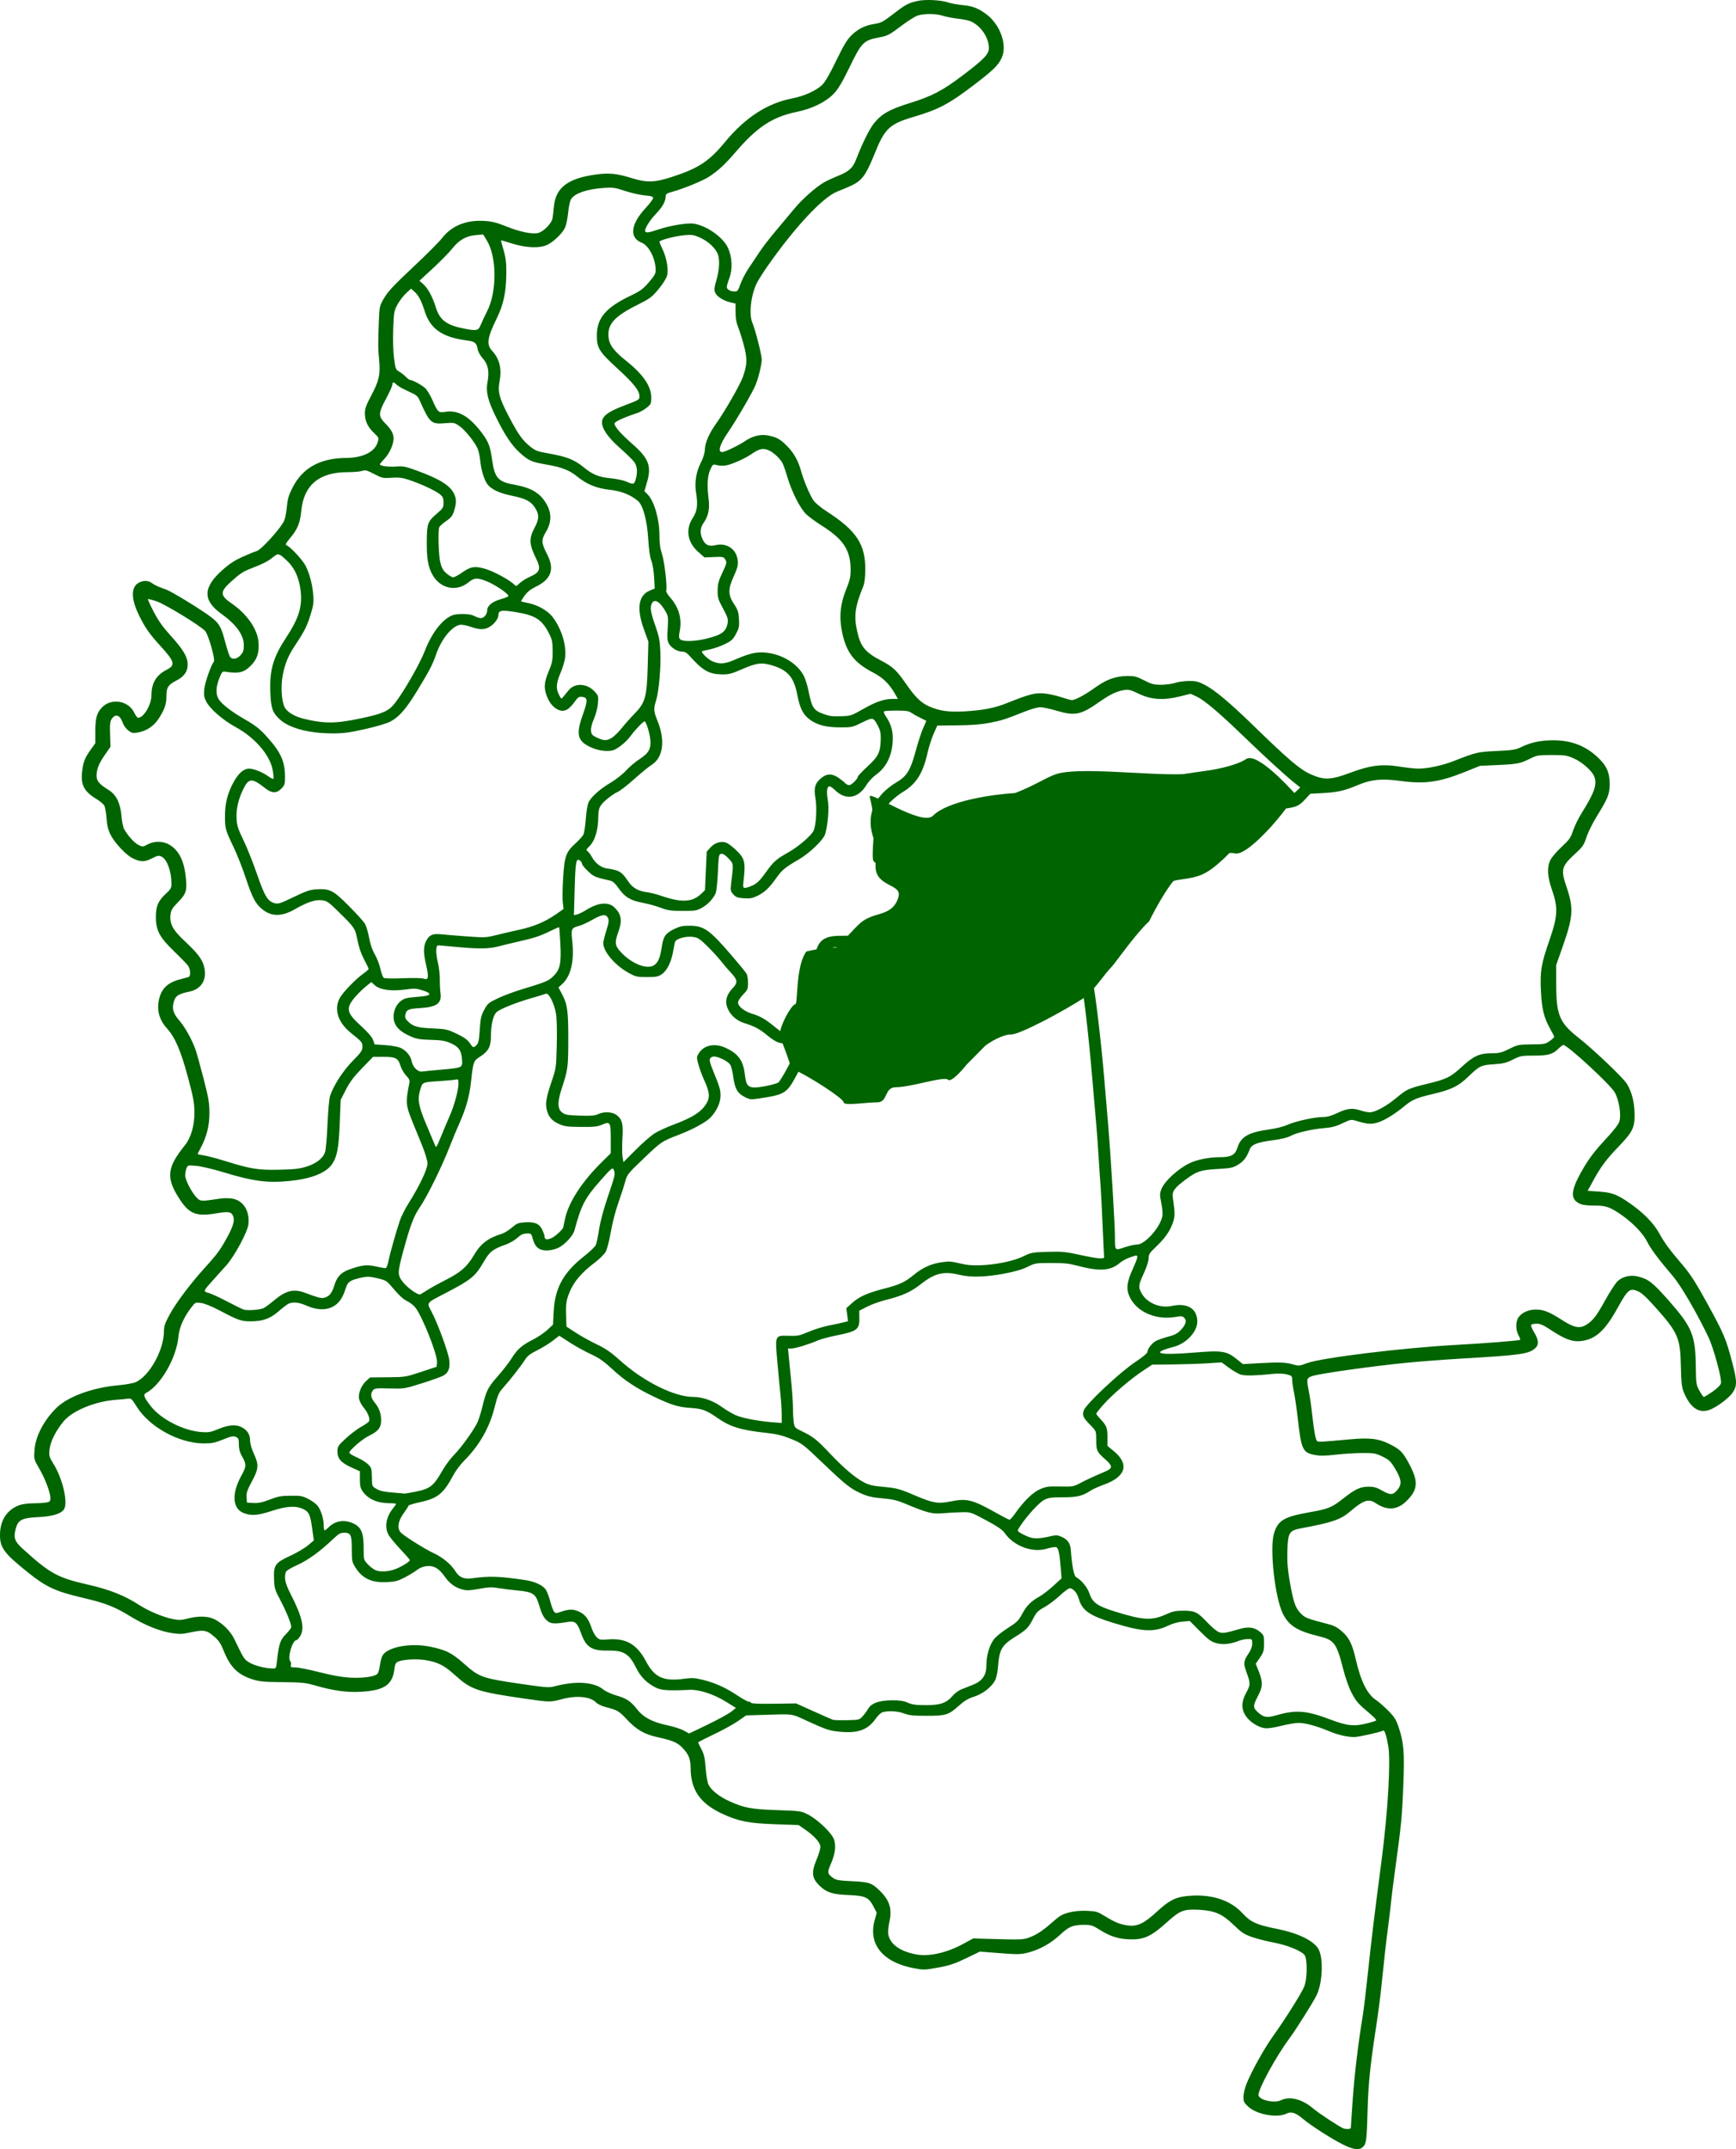
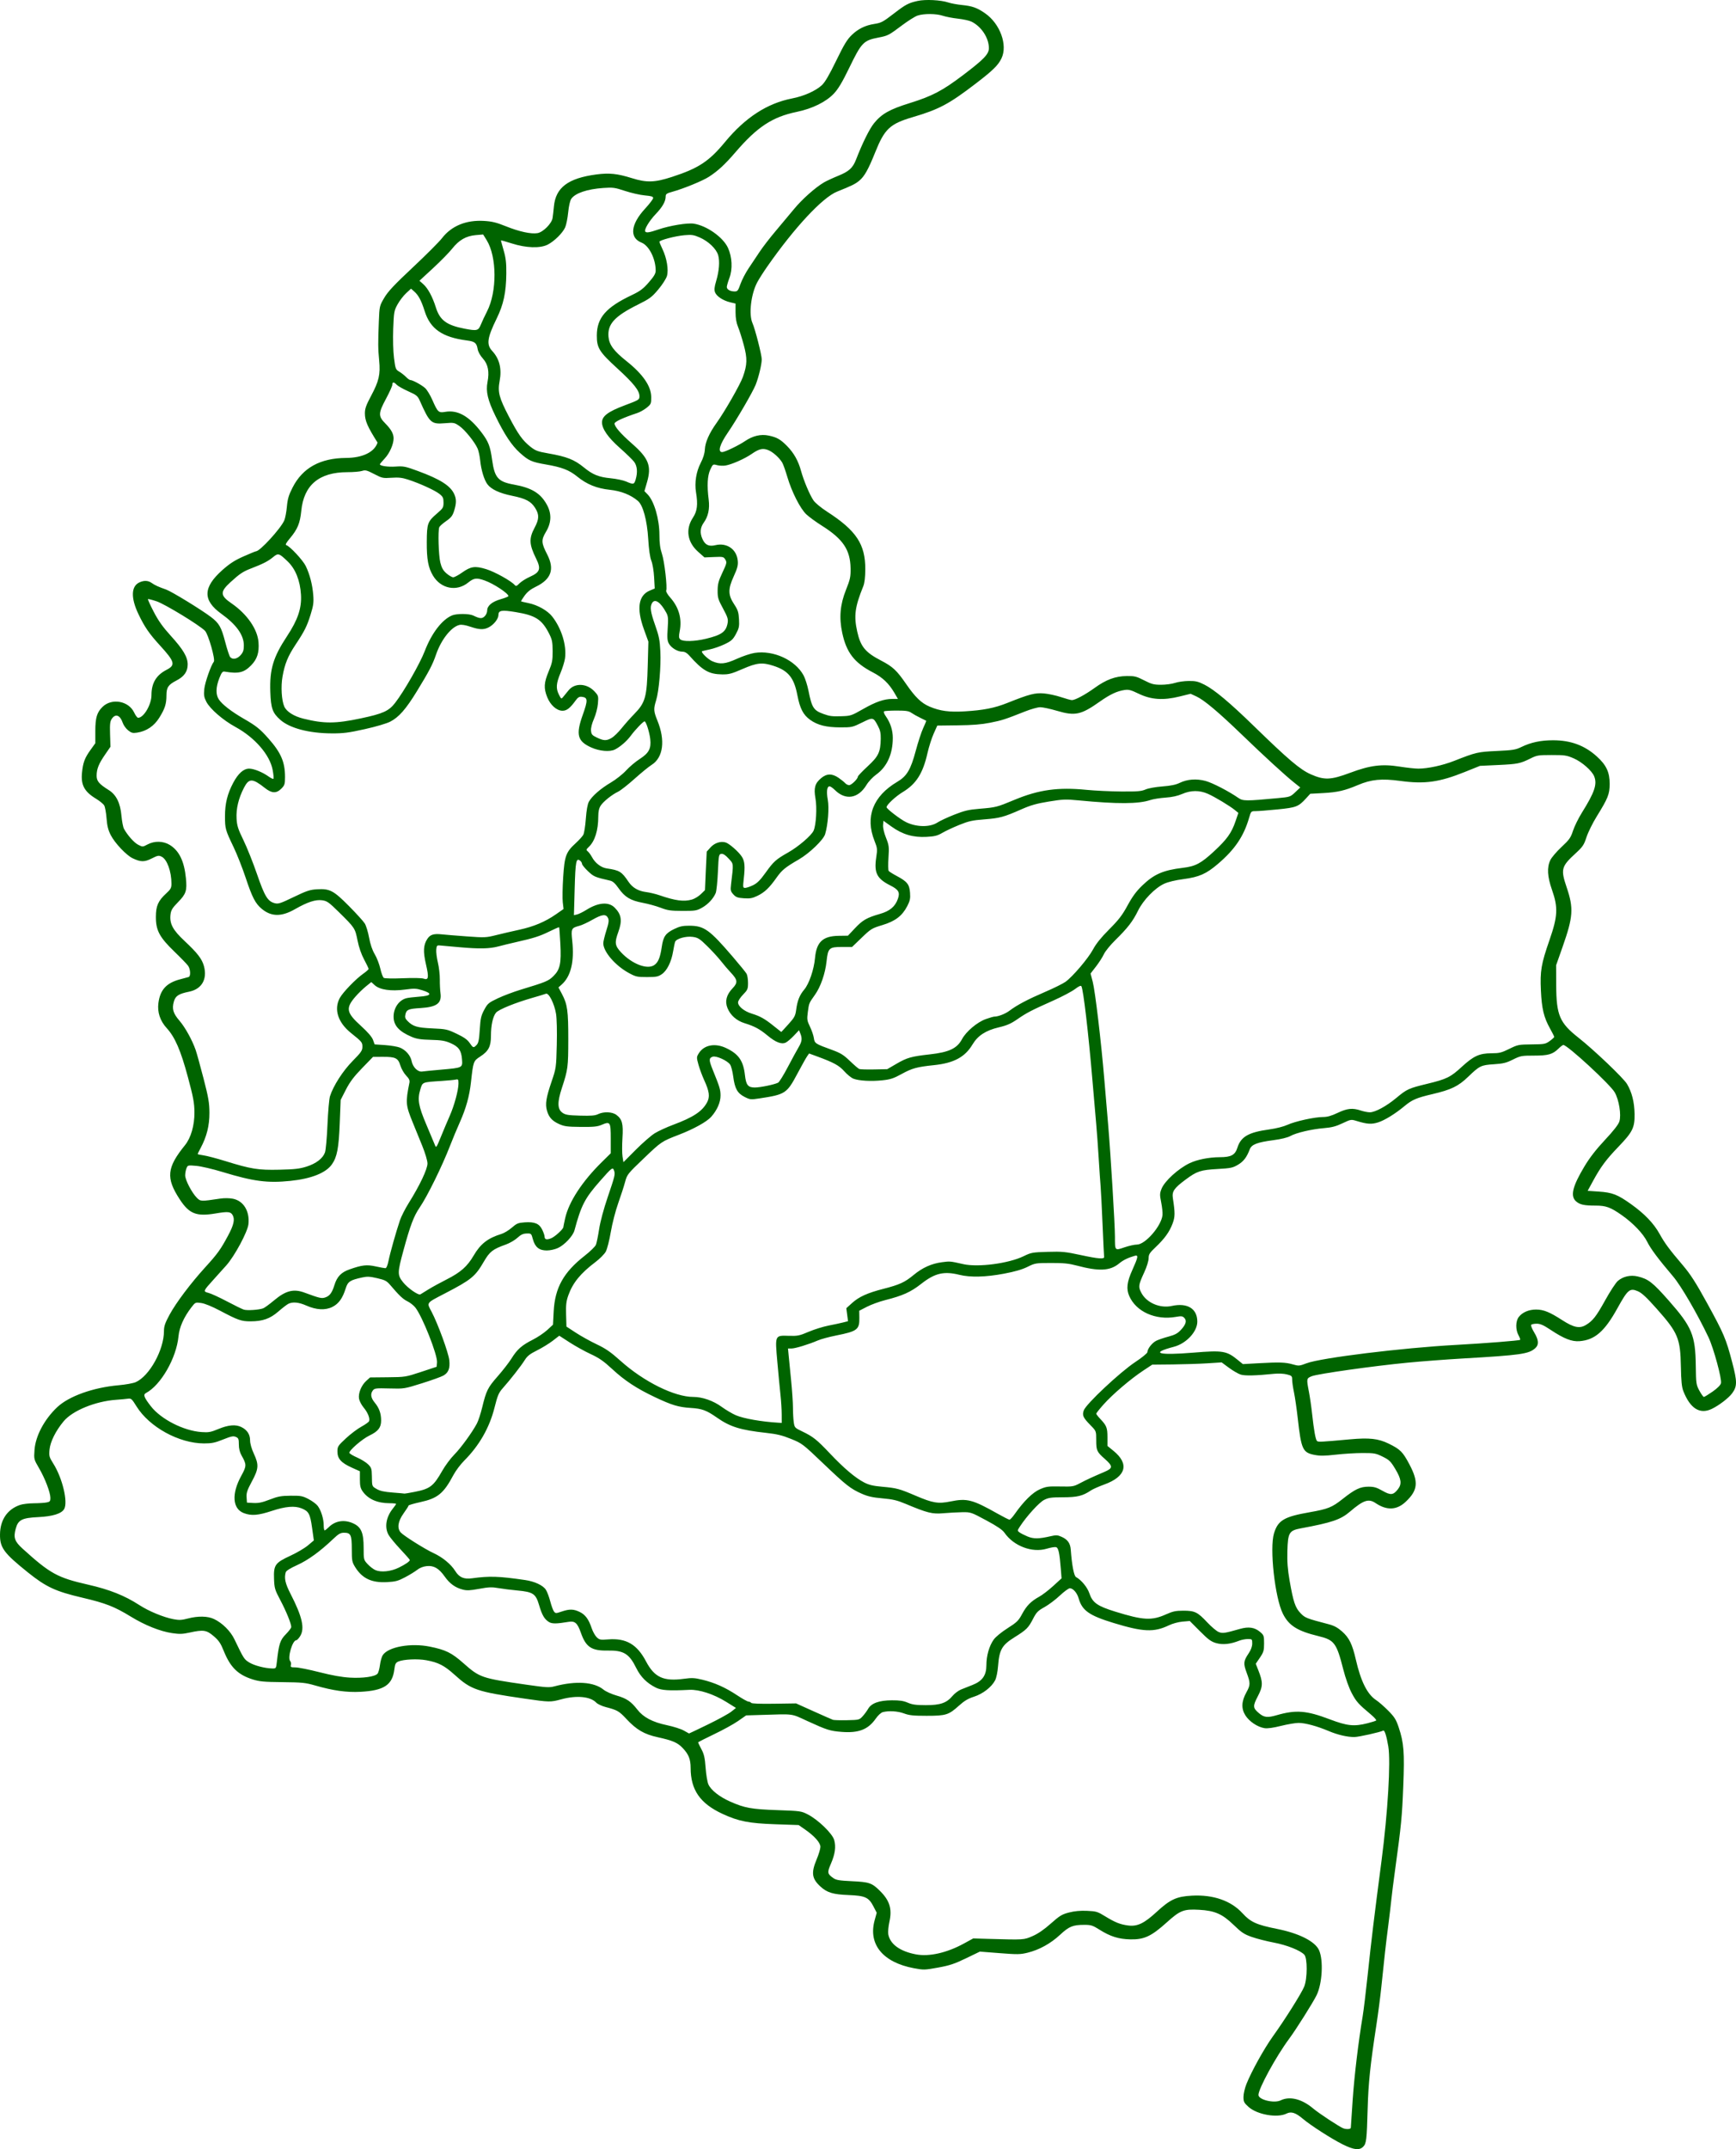
<svg xmlns="http://www.w3.org/2000/svg" width="236" height="292" viewBox="0 0 236 292" fill="none">
-   <path d="M182.519 291.345C181.046 290.612 178.158 288.759 177.128 287.885C176.135 287.042 175.534 286.848 174.901 287.165C173.646 287.797 170.903 287.315 169.727 286.257C169.122 285.713 169.045 285.56 169.045 284.901C169.045 284.492 169.225 283.704 169.446 283.151C170.13 281.435 171.87 278.303 173.055 276.656C174.676 274.403 176.924 270.834 177.295 269.925C177.742 268.829 177.751 266.036 177.31 265.574C176.746 264.985 174.932 264.268 173.161 263.933C172.206 263.753 170.87 263.412 170.192 263.175C169.13 262.804 168.785 262.576 167.688 261.516C166.162 260.043 165.138 259.596 163.022 259.479C160.923 259.362 160.435 259.552 158.615 261.191C156.523 263.077 155.542 263.535 153.684 263.497C152.073 263.464 150.938 263.108 149.449 262.168C148.544 261.597 148.318 261.525 147.412 261.525C145.851 261.525 145.335 261.735 144.111 262.874C142.833 264.063 141.268 264.926 139.693 265.31C138.7 265.552 138.324 265.558 135.9 265.369L133.208 265.16L131.319 266.072C129.757 266.826 129.1 267.044 127.528 267.33C125.706 267.661 125.569 267.665 124.254 267.42C120.021 266.631 118.001 264.172 118.903 260.903L119.185 259.881L118.743 259.026C118.099 257.782 117.624 257.565 115.348 257.475C113.257 257.393 112.453 257.152 111.558 256.341C110.36 255.254 110.246 254.465 111.022 252.619C111.301 251.952 111.53 251.192 111.53 250.93C111.53 250.366 110.735 249.468 109.437 248.567L108.57 247.965L105.427 247.857C101.811 247.733 100.404 247.458 98.221 246.447C95.179 245.038 93.897 243.193 93.889 240.218C93.885 239.018 93.62 238.352 92.806 237.499C92.098 236.758 91.463 236.484 89.401 236.03C87.565 235.625 86.525 235.017 85.153 233.548C84.147 232.472 83.939 232.353 82.337 231.933C81.817 231.797 81.244 231.529 81.064 231.339C80.273 230.499 78.396 230.316 76.326 230.876C74.826 231.282 74.714 231.28 71.332 230.79C64.828 229.848 64.056 229.587 61.822 227.568C60.404 226.287 59.605 225.875 57.952 225.571C56.781 225.356 54.856 225.445 54.159 225.745C53.789 225.905 53.702 226.073 53.61 226.814C53.346 228.937 52.208 229.691 49.011 229.862C47.118 229.963 45.286 229.707 42.819 228.995C41.529 228.624 41.063 228.577 38.407 228.549C35.872 228.524 35.278 228.468 34.336 228.172C32.349 227.546 31.314 226.529 30.424 224.325C29.994 223.258 29.742 222.887 29.044 222.294C28.065 221.461 27.653 221.402 25.754 221.818C24.824 222.022 24.397 222.036 23.412 221.891C21.782 221.652 19.711 220.826 17.791 219.65C15.568 218.288 14.36 217.815 11.206 217.077C7.553 216.222 6.274 215.629 3.791 213.638C0.517 211.012 -0.02 210.281 0.001 208.478C0.023 206.49 1.004 205.052 2.736 204.468C3.087 204.349 3.917 204.25 4.582 204.246C5.247 204.242 6.029 204.194 6.321 204.138C6.782 204.051 6.851 203.971 6.851 203.525C6.851 202.78 6.126 200.879 5.308 199.478C4.606 198.275 4.601 198.252 4.692 196.992C4.829 195.099 6.023 192.852 7.769 191.2C9.356 189.699 12.67 188.514 16.126 188.21C17.075 188.127 18.127 187.936 18.462 187.785C20.329 186.947 22.29 183.394 22.29 180.85C22.29 180.19 22.442 179.749 23.057 178.614C23.939 176.989 25.936 174.34 27.912 172.171C29.571 170.352 29.997 169.76 31.007 167.874C31.785 166.423 31.952 165.67 31.626 165.094C31.358 164.62 30.99 164.585 29.294 164.871C26.7 165.31 25.721 164.923 24.435 162.954C22.534 160.044 22.669 158.652 25.15 155.59C25.959 154.592 26.448 152.888 26.433 151.125C26.422 149.843 26.28 149.081 25.541 146.332C24.567 142.708 23.79 140.915 22.662 139.685C21.764 138.706 21.371 137.518 21.535 136.277C21.772 134.478 22.628 133.544 24.485 133.057C25.004 132.921 25.524 132.781 25.641 132.746C25.944 132.654 25.902 131.69 25.575 131.223C25.422 131.005 24.585 130.14 23.716 129.302C21.679 127.337 21.186 126.414 21.19 124.568C21.194 123.075 21.5 122.387 22.615 121.366C23.207 120.824 23.308 120.635 23.308 120.064C23.308 118.402 22.712 116.76 21.976 116.396C21.579 116.199 21.45 116.222 20.629 116.636C19.634 117.138 19.138 117.134 18.035 116.612C17.185 116.211 15.627 114.568 15.065 113.481C14.709 112.794 14.566 112.228 14.485 111.187C14.426 110.427 14.283 109.639 14.167 109.436C14.05 109.232 13.547 108.82 13.049 108.518C11.475 107.566 10.985 106.661 11.145 105.008C11.28 103.622 11.511 102.994 12.283 101.92L12.958 100.98L12.958 99.33C12.959 97.521 13.174 96.795 13.929 96.049C15.181 94.813 17.494 95.222 18.238 96.812C18.422 97.207 18.665 97.528 18.777 97.526C19.548 97.513 20.593 95.73 20.593 94.43C20.593 92.812 21.238 91.732 22.63 91.015C23.895 90.364 23.775 89.914 21.748 87.698C20.27 86.082 19.649 85.177 18.807 83.409C17.782 81.257 17.821 79.683 18.912 79.149C19.549 78.838 20.122 78.855 20.613 79.201C21.064 79.519 21.518 79.726 22.593 80.105C23.337 80.368 27.404 82.859 28.686 83.837C29.788 84.677 30.084 85.195 30.607 87.195C30.874 88.215 31.182 89.152 31.293 89.278C31.626 89.658 32.237 89.543 32.709 89.013C33.059 88.62 33.148 88.348 33.148 87.683C33.148 86.281 32.14 84.868 30.085 83.391C27.535 81.557 27.579 79.804 30.234 77.45C31.227 76.57 31.909 76.129 33.103 75.6C33.965 75.217 34.73 74.904 34.803 74.904C35.334 74.904 38.164 71.813 38.646 70.706C38.774 70.412 38.934 69.573 39.001 68.843C39.098 67.776 39.251 67.264 39.777 66.235C41.145 63.559 43.534 62.24 47.053 62.219C49.305 62.205 50.917 61.417 51.324 60.133C51.527 59.493 51.522 59.481 50.83 58.812C49.97 57.981 49.605 57.188 49.605 56.15C49.605 55.517 49.776 55.038 50.45 53.778C51.517 51.785 51.726 50.87 51.546 48.989C51.389 47.35 51.383 46.638 51.501 43.676C51.584 41.6 51.594 41.558 52.235 40.467C52.745 39.601 53.59 38.701 56.138 36.313C57.926 34.636 59.701 32.86 60.081 32.367C61.375 30.69 63.369 29.869 65.799 30.015C66.894 30.08 67.485 30.225 68.776 30.745C70.599 31.478 72.214 31.827 73.077 31.674C73.835 31.54 74.999 30.373 75.119 29.628C75.167 29.333 75.248 28.623 75.301 28.05C75.537 25.483 77.228 24.21 81.077 23.702C82.828 23.471 83.925 23.586 85.912 24.208C87.912 24.834 89 24.801 91.341 24.041C94.964 22.865 96.389 21.928 98.562 19.296C101.31 15.969 104.294 14.033 107.692 13.373C109.282 13.065 110.874 12.356 111.718 11.582C112.15 11.184 112.72 10.214 113.669 8.262C114.746 6.044 115.166 5.353 115.811 4.737C116.672 3.914 117.627 3.447 118.834 3.258C119.813 3.104 120.015 2.997 121.582 1.79C123.115 0.61 123.51 0.403 124.747 0.127C125.811 -0.109 127.893 -0.004 128.921 0.339C129.294 0.463 130.134 0.618 130.787 0.683C132.191 0.823 132.832 1.054 133.922 1.81C135.956 3.223 137.013 6.122 136.15 7.921C135.694 8.87 135.002 9.55 132.684 11.327C129.021 14.136 127.658 14.863 124.065 15.92C120.994 16.824 120.258 17.51 118.998 20.649C118.044 23.026 117.522 23.96 116.819 24.544C116.263 25.005 115.819 25.224 113.807 26.03C111.82 26.826 108.04 30.877 104.316 36.201C103.803 36.934 103.187 37.899 102.948 38.346C102.093 39.943 101.767 42.713 102.295 43.9C102.66 44.72 103.557 48.23 103.554 48.825C103.549 49.525 103.136 51.254 102.727 52.279C102.334 53.266 100.129 57.056 98.946 58.778C97.84 60.388 97.54 61.425 98.18 61.425C98.538 61.425 100.417 60.52 101.287 59.929C102.344 59.211 103.44 58.956 104.507 59.182C105.62 59.418 106.091 59.686 106.983 60.588C107.916 61.531 108.519 62.6 108.898 63.984C109.255 65.285 110.059 67.198 110.575 67.97C110.814 68.328 111.585 68.967 112.461 69.534C116.411 72.086 117.646 73.952 117.631 77.346C117.626 78.427 117.534 79.217 117.363 79.638C116.218 82.462 116.057 83.663 116.534 85.809C116.991 87.862 117.63 88.637 119.792 89.759C121.355 90.57 121.91 91.087 123.152 92.889C124.427 94.737 125.245 95.529 126.376 96.008C127.787 96.606 129.045 96.776 131.12 96.652C133.696 96.498 135.203 96.202 136.941 95.508C139.931 94.314 140.697 94.115 141.899 94.213C142.506 94.263 143.554 94.487 144.229 94.713C144.904 94.938 145.574 95.123 145.719 95.123C146.162 95.123 147.518 94.395 148.81 93.465C150.387 92.328 151.631 91.87 153.182 91.852C154.245 91.84 154.492 91.902 155.54 92.438C156.561 92.96 156.857 93.037 157.852 93.037C158.479 93.037 159.326 92.923 159.735 92.784C160.143 92.646 160.981 92.528 161.597 92.522C162.544 92.513 162.874 92.59 163.737 93.025C165.088 93.706 167.179 95.456 170.479 98.667C175.148 103.211 176.739 104.559 178.194 105.203C180.038 106.018 180.906 105.984 183.548 104.996C186.279 103.974 187.88 103.776 190.295 104.16C191.251 104.312 192.39 104.435 192.825 104.433C194.127 104.427 196.105 103.999 197.679 103.381C200.676 102.205 200.884 102.156 203.486 102.034C205.686 101.931 206.039 101.873 206.834 101.488C208.122 100.863 209.465 100.579 211.125 100.579C213.529 100.579 215.413 101.273 217.075 102.773C218.373 103.944 218.833 104.926 218.826 106.516C218.82 107.904 218.604 108.445 217.066 110.929C216.52 111.811 215.895 113.075 215.678 113.737C215.328 114.808 215.164 115.051 214.186 115.949C212.246 117.73 212.148 118.105 212.98 120.562C213.945 123.411 213.866 124.557 212.422 128.66L211.546 131.147L211.558 133.875C211.575 137.926 212.017 138.968 214.58 140.986C216.68 142.64 220.698 146.468 221.18 147.274C221.844 148.383 222.187 149.741 222.211 151.354C222.239 153.215 221.953 153.795 220.012 155.813C218.354 157.536 217.613 158.532 216.577 160.432L215.833 161.796L217.355 161.899C219.199 162.023 219.907 162.3 221.745 163.613C223.569 164.916 224.816 166.215 225.606 167.637C226.329 168.938 226.894 169.701 228.806 171.951C229.82 173.145 230.563 174.307 232.07 177.052C234.347 181.199 234.643 181.894 235.475 185.065C236.173 187.721 236.174 188.349 235.483 189.293C235.007 189.943 233.708 190.94 232.716 191.419C231.086 192.205 229.771 191.382 228.834 188.989C228.626 188.457 228.542 187.611 228.508 185.705C228.439 181.846 228.123 181.085 225.235 177.835C223.848 176.274 223.194 175.664 222.66 175.437C221.564 174.969 221.29 175.198 219.872 177.762C218.137 180.9 216.806 182.056 214.741 182.222C213.678 182.307 212.617 181.892 210.774 180.668C209.817 180.032 209.396 179.848 208.898 179.848C208.545 179.848 208.208 179.921 208.15 180.01C208.091 180.1 208.278 180.56 208.564 181.033C209.189 182.065 209.229 182.713 208.698 183.184C207.818 183.966 206.733 184.119 198.789 184.579C196.626 184.704 193.267 184.959 191.324 185.146C186.71 185.59 179.142 186.658 178.334 186.98C177.604 187.271 177.596 187.312 177.941 189.097C178.075 189.791 178.268 191.121 178.369 192.054C178.617 194.333 178.844 195.599 179.038 195.782C179.204 195.939 179.537 195.923 183.493 195.562C186.166 195.319 187.367 195.452 188.79 196.147C190.356 196.913 190.701 197.257 191.602 198.961C192.868 201.352 192.758 202.472 191.107 204.035C189.885 205.19 188.531 205.25 186.999 204.219C186.052 203.581 185.356 203.814 183.523 205.38C182.251 206.468 181.077 206.868 176.867 207.648C175.251 207.947 175.083 208.226 175.012 210.727C174.971 212.19 175.049 213.233 175.317 214.767C175.822 217.654 176.08 218.424 176.792 219.17C177.412 219.819 177.577 219.884 180.642 220.686C181.366 220.875 181.855 221.141 182.447 221.664C183.412 222.517 183.839 223.388 184.317 225.477C184.996 228.441 185.877 230.201 187.072 230.985C187.428 231.218 188.171 231.865 188.723 232.424C189.57 233.28 189.792 233.635 190.147 234.696C190.848 236.796 190.947 238.065 190.767 242.67C190.605 246.816 190.484 248.061 189.677 253.902C189.445 255.579 189.207 257.457 189.147 258.074C189.088 258.692 188.895 260.317 188.718 261.685C188.39 264.229 188.222 265.722 187.788 269.945C187.652 271.267 187.351 273.578 187.12 275.08C186.283 280.526 186.023 283.011 185.926 286.477C185.806 290.762 185.751 291.229 185.319 291.668C184.803 292.192 184.046 292.104 182.519 291.345ZM183.637 289.084C183.639 288.974 183.752 287.259 183.891 285.273C184.124 281.946 184.654 277.517 185.246 273.96C185.378 273.166 185.68 270.675 185.919 268.424C186.432 263.569 186.801 260.521 187.815 252.779C188.662 246.308 189.076 239.34 188.734 237.296C188.492 235.85 188.227 235.023 188.041 235.131C187.689 235.337 184.694 236.005 184.11 236.008C183.157 236.012 181.829 235.702 180.635 235.195C179.051 234.523 177.428 234.085 176.534 234.088C176.101 234.09 175.021 234.272 174.135 234.494C173.068 234.761 172.312 234.864 171.9 234.8C170.952 234.652 169.814 233.887 169.293 233.047C168.723 232.126 168.77 231.148 169.443 229.932C169.996 228.93 170 228.68 169.476 227.265C169.008 226.002 169.04 225.691 169.752 224.63C170.063 224.166 170.233 223.697 170.233 223.302C170.233 222.711 170.214 222.692 169.633 222.692C169.304 222.692 168.781 222.792 168.472 222.914C167.267 223.39 166.243 223.5 165.349 223.249C164.651 223.053 164.273 222.778 163.124 221.627L161.74 220.241L160.758 220.325C160.192 220.374 159.407 220.587 158.901 220.83C156.879 221.799 155.415 221.737 151.4 220.514C148.066 219.498 147.107 218.822 146.633 217.156C146.422 216.414 145.877 215.792 145.439 215.792C145.273 215.792 144.656 216.244 144.069 216.796C143.483 217.348 142.544 218.052 141.984 218.36C141.105 218.845 140.897 219.056 140.457 219.91C139.803 221.182 139.555 221.429 137.893 222.467C136.212 223.516 135.857 224.137 135.685 226.327C135.619 227.172 135.453 227.977 135.273 228.315C134.787 229.234 133.609 230.143 132.407 230.527C131.601 230.784 131.087 231.092 130.345 231.761C128.965 233.006 128.591 233.122 125.963 233.122C124.159 233.122 123.602 233.064 122.898 232.801C122.046 232.484 120.834 232.409 120.014 232.623C119.769 232.687 119.364 233.058 119.058 233.498C118.025 234.986 116.728 235.49 114.405 235.307C112.831 235.183 112.404 235.047 109.749 233.829C107.493 232.794 108.018 232.865 103.554 233.002L101.431 233.067L100.331 233.835C99.725 234.257 98.257 235.064 97.067 235.628C95.877 236.193 94.904 236.693 94.904 236.739C94.904 236.786 95.106 237.2 95.353 237.661C95.714 238.334 95.826 238.828 95.924 240.183C95.991 241.109 96.161 242.125 96.301 242.439C96.65 243.219 97.802 244.129 99.258 244.775C101.227 245.648 102.148 245.816 105.677 245.938C108.825 246.048 108.923 246.062 109.826 246.527C111.219 247.243 113.153 249.116 113.402 249.989C113.666 250.914 113.527 251.911 112.95 253.241C112.436 254.425 112.465 254.592 113.289 255.174C113.67 255.443 114.108 255.515 115.821 255.595C118.16 255.703 118.535 255.831 119.613 256.898C120.945 258.216 121.296 259.344 120.914 261.087C120.775 261.723 120.703 262.489 120.755 262.789C120.987 264.143 122.349 265.133 124.539 265.539C126.326 265.871 128.731 265.324 131.036 264.063L132.303 263.37L134.429 263.431C139.229 263.568 139.174 263.572 140.373 263.052C141.111 262.732 141.931 262.169 142.853 261.35C144.065 260.275 144.365 260.093 145.333 259.845C146.089 259.652 146.857 259.581 147.78 259.621C149.026 259.675 149.207 259.729 150.221 260.353C151.586 261.193 152.298 261.477 153.384 261.613C154.619 261.768 155.549 261.323 157.231 259.772C159.086 258.062 159.95 257.666 162.062 257.557C164.95 257.408 167.356 258.249 168.913 259.952C170.015 261.156 170.82 261.519 173.631 262.081C176.623 262.678 178.794 263.783 179.321 264.976C179.927 266.347 179.756 269.492 178.99 271.072C178.508 272.066 176.211 275.712 175.249 277.009C173.474 279.403 171.081 283.781 171.081 284.634C171.081 285.29 173.205 285.808 174.101 285.37C175.329 284.769 176.977 285.179 178.5 286.462C179.307 287.142 182.134 289.002 182.618 289.171C183.085 289.334 183.636 289.287 183.637 289.084ZM96.242 234.298C97.635 233.621 99.062 232.839 99.413 232.56L100.051 232.053L98.708 231.218C97.032 230.178 95.033 229.527 93.716 229.594C90.952 229.735 89.911 229.667 89.17 229.299C87.94 228.687 87.085 227.833 86.49 226.623C85.539 224.686 84.774 224.218 82.627 224.258C80.413 224.299 79.656 223.798 78.965 221.833C78.5 220.514 78.163 220.213 77.309 220.355C75.649 220.632 75.045 220.637 74.628 220.379C74.008 219.995 73.688 219.446 73.286 218.078C72.833 216.536 72.471 216.292 70.335 216.096C69.524 216.022 68.373 215.877 67.776 215.774C66.859 215.615 66.45 215.63 65.146 215.87C63.902 216.099 63.467 216.119 62.907 215.973C61.887 215.709 61.136 215.167 60.465 214.214C59.666 213.081 58.976 212.679 58.004 212.783C57.538 212.833 57.057 213.02 56.729 213.281C56.44 213.512 55.699 213.967 55.083 214.293C54.123 214.8 53.771 214.896 52.629 214.958C50.536 215.073 49.246 214.469 48.287 212.927C47.861 212.242 47.824 212.044 47.824 210.481C47.824 208.539 47.687 208.25 46.77 208.25C46.287 208.25 46.026 208.4 45.297 209.093C43.51 210.793 41.885 211.971 40.41 212.638C39.442 213.076 38.903 213.415 38.843 213.626C38.615 214.426 38.777 215.152 39.496 216.549C41.104 219.673 41.462 221.28 40.785 222.331C40.6 222.618 40.373 222.852 40.28 222.852C39.757 222.852 39.057 225.241 39.45 225.688C39.552 225.804 39.595 226.044 39.546 226.221C39.468 226.505 39.541 226.543 40.163 226.545C40.55 226.545 42.013 226.838 43.413 227.194C45.141 227.634 46.475 227.872 47.569 227.935C49.336 228.037 50.968 227.806 51.322 227.403C51.44 227.268 51.59 226.73 51.656 226.207C51.721 225.684 51.898 225.077 52.049 224.859C52.823 223.742 55.853 223.202 58.427 223.723C60.596 224.162 61.389 224.552 63 225.974C65.227 227.94 65.443 228.014 71.551 228.893C74.243 229.28 74.667 229.306 75.368 229.12C78.294 228.344 80.759 228.512 82.055 229.575C82.359 229.824 83.147 230.179 83.823 230.371C85.174 230.756 85.779 231.165 86.652 232.287C87.463 233.329 88.709 233.984 90.668 234.397C91.558 234.584 92.589 234.913 92.959 235.128C93.329 235.343 93.649 235.521 93.671 235.524C93.692 235.527 94.849 234.975 96.242 234.298ZM185.886 234.138C186.468 233.991 187.004 233.822 187.078 233.763C187.151 233.704 186.846 233.349 186.399 232.975C184.661 231.519 184.378 231.204 183.764 230.044C183.378 229.315 182.921 228.032 182.599 226.771C181.691 223.213 181.391 222.816 179.224 222.292C176.378 221.604 175.21 220.868 174.402 219.254C173.314 217.078 172.572 210.354 173.196 208.324C173.738 206.561 174.564 206.073 178.037 205.464C180.532 205.026 181.073 204.809 182.501 203.679C184.214 202.324 184.913 201.992 186.056 201.992C186.79 201.992 187.15 202.098 187.938 202.547C189.051 203.181 189.414 203.145 190.04 202.337C190.593 201.624 190.509 200.972 189.69 199.601C189.058 198.544 188.869 198.358 187.972 197.916C187.039 197.456 186.835 197.419 185.257 197.419C184.319 197.419 182.673 197.518 181.6 197.64C180.045 197.816 179.451 197.822 178.677 197.669C177.098 197.358 176.894 196.913 176.43 192.765C176.282 191.442 176.048 189.827 175.911 189.178C175.774 188.529 175.662 187.755 175.662 187.459C175.662 186.962 175.607 186.907 174.941 186.736C174.515 186.628 173.802 186.594 173.202 186.655C170.71 186.909 169.248 186.944 168.67 186.763C168.341 186.66 167.622 186.245 167.074 185.841L166.076 185.105L164.125 185.23C163.052 185.298 160.929 185.367 159.408 185.383L156.641 185.411L155.421 186.217C153.712 187.345 151.249 189.444 150.044 190.798C149.483 191.427 149.025 192.001 149.025 192.073C149.025 192.144 149.281 192.474 149.595 192.805C150.438 193.697 150.552 193.993 150.552 195.282L150.552 196.456L151.375 197.126C153.554 198.901 153.09 200.612 150.137 201.689C149.386 201.963 148.567 202.325 148.317 202.493C147.193 203.25 146.469 203.429 144.514 203.433C142.887 203.436 142.536 203.485 141.93 203.797C141.259 204.143 139.575 205.992 138.669 207.378C138.287 207.962 138.286 207.979 138.605 208.208C138.784 208.337 139.274 208.585 139.694 208.76C140.511 209.099 141.243 209.09 142.837 208.72C143.586 208.547 143.769 208.558 144.335 208.811C145.14 209.173 145.501 209.683 145.564 210.547C145.715 212.633 145.998 214.114 146.276 214.268C147.001 214.67 147.82 215.661 148.088 216.464C148.52 217.753 149.17 218.214 151.626 218.973C155.432 220.15 156.571 220.209 158.526 219.335C159.444 218.924 159.837 218.841 160.867 218.841C162.426 218.841 162.8 219.023 164.118 220.426C164.693 221.037 165.393 221.628 165.674 221.738C166.212 221.949 166.489 221.908 168.559 221.318C169.746 220.979 170.561 221.1 171.3 221.725C171.812 222.157 171.844 222.249 171.844 223.284C171.844 224.257 171.779 224.48 171.279 225.218L170.713 226.051L171.051 226.905C171.711 228.573 171.703 229.111 170.999 230.458C170.286 231.822 170.305 232.065 171.18 232.791C171.851 233.349 172.322 233.399 173.556 233.042C176.17 232.287 177.599 232.397 180.767 233.597C183.149 234.499 184.074 234.597 185.886 234.138ZM117.271 233.188C117.52 232.915 117.855 232.46 118.017 232.177C118.456 231.407 119.516 231.025 121.241 231.016C122.311 231.01 122.824 231.087 123.407 231.34C124.013 231.603 124.518 231.672 125.856 231.675C127.833 231.679 128.687 231.382 129.501 230.41C129.778 230.08 130.295 229.692 130.65 229.548C131.005 229.404 131.706 229.126 132.207 228.93C133.546 228.405 134.095 227.626 134.095 226.249C134.095 224.965 134.476 223.627 135.085 222.772C135.352 222.398 136.138 221.752 136.971 221.224C138.238 220.42 138.462 220.202 138.946 219.298C139.555 218.162 140.151 217.56 141.285 216.935C141.706 216.704 142.559 216.049 143.182 215.48L144.314 214.446L144.211 213.153C144.031 210.898 143.886 210.266 143.532 210.202C143.357 210.17 142.797 210.269 142.286 210.421C140.312 211.008 137.805 210.059 136.552 208.25C136.274 207.849 135.567 207.368 134.072 206.565C132.007 205.456 131.967 205.442 130.79 205.461C130.135 205.472 128.987 205.534 128.239 205.6C126.735 205.732 126.072 205.567 123.106 204.321C121.963 203.841 121.379 203.703 119.967 203.579C118.632 203.461 117.984 203.316 117.155 202.951C115.625 202.276 115.019 201.799 111.87 198.795C109.136 196.187 109.035 196.11 107.546 195.506C106.338 195.015 105.633 194.844 104.152 194.681C100.656 194.297 99.262 193.864 97.463 192.606C96.036 191.608 95.441 191.388 93.897 191.293C92.247 191.19 91.34 190.918 89.068 189.845C86.557 188.659 84.925 187.587 83.204 185.991C82.072 184.941 81.441 184.503 80.313 183.982C79.52 183.616 78.232 182.903 77.451 182.399L76.03 181.481L75.131 182.174C74.637 182.554 73.679 183.141 73.002 183.477C72.036 183.958 71.678 184.24 71.335 184.792C70.848 185.573 69.384 187.446 68.371 188.583C67.797 189.227 67.647 189.576 67.229 191.243C66.541 193.985 65.153 196.408 63.09 198.472C62.599 198.962 61.95 199.829 61.647 200.397C60.303 202.921 59.509 203.572 57.142 204.089C56.263 204.281 55.543 204.492 55.543 204.558C55.543 204.623 55.238 205.102 54.865 205.621C54.095 206.693 53.956 207.641 54.483 208.22C54.898 208.676 57.809 210.502 58.957 211.027C60.156 211.575 61.322 212.538 61.883 213.444C62.42 214.31 63.058 214.59 64.156 214.44C66.557 214.112 67.797 214.152 71.385 214.675C72.69 214.865 73.823 215.396 74.21 215.998C74.381 216.264 74.648 216.971 74.803 217.57C74.958 218.169 75.185 218.789 75.308 218.948C75.521 219.223 75.567 219.224 76.353 218.958C77.42 218.596 77.969 218.607 78.8 219.008C79.571 219.38 80.02 219.988 80.435 221.219C80.593 221.688 80.903 222.243 81.124 222.452C81.49 222.799 81.625 222.824 82.667 222.742C85.116 222.547 86.598 223.407 87.826 225.734C88.976 227.911 90.206 228.471 93 228.091C94.056 227.947 94.429 227.966 95.465 228.215C97.147 228.621 98.595 229.265 100.172 230.31C100.908 230.798 101.622 231.197 101.76 231.197C101.897 231.197 102.058 231.271 102.118 231.362C102.187 231.468 103.301 231.511 105.224 231.482L108.222 231.438L110.597 232.507C111.904 233.095 113.087 233.616 113.227 233.665C113.367 233.714 114.232 233.738 115.15 233.719C116.785 233.685 116.827 233.674 117.271 233.188ZM37.639 225.781C37.914 223.339 38.082 222.825 38.858 222.041C39.263 221.63 39.595 221.187 39.595 221.056C39.595 220.602 38.908 218.916 38.108 217.406C37.364 216.003 37.301 215.79 37.254 214.518C37.185 212.633 37.399 212.33 39.477 211.374C40.348 210.973 41.422 210.341 41.864 209.969L42.666 209.293L42.423 207.562C42.159 205.683 41.965 205.325 41 204.939C40.066 204.564 38.808 204.671 36.964 205.28C35.088 205.9 34.175 205.972 33.147 205.583C31.599 204.998 31.458 202.954 32.796 200.522C33.537 199.176 33.539 198.988 32.833 197.742C32.593 197.32 32.47 196.815 32.47 196.254C32.47 195.513 32.418 195.384 32.059 195.229C31.715 195.081 31.428 195.14 30.32 195.584C29.208 196.03 28.784 196.116 27.719 196.114C24.327 196.105 20.288 193.883 18.549 191.067C17.936 190.074 17.825 189.974 17.408 190.035C17.154 190.072 16.411 190.141 15.758 190.189C12.943 190.393 9.848 191.665 8.649 193.11C7.564 194.417 6.835 195.883 6.732 196.965C6.651 197.826 6.692 197.977 7.253 198.867C8.485 200.819 9.263 204.077 8.725 205.027C8.37 205.655 7.162 206.031 5.201 206.126C2.982 206.233 2.463 206.499 2.139 207.694C1.805 208.923 1.979 209.425 3.086 210.427C6.824 213.814 7.811 214.355 11.963 215.301C14.911 215.973 16.947 216.783 18.962 218.089C20.243 218.918 22.229 219.738 23.575 219.994C24.349 220.141 24.691 220.126 25.52 219.908C26.923 219.539 28.25 219.565 29.107 219.979C30.243 220.527 31.331 221.609 31.866 222.722C33.133 225.359 33.182 225.436 33.861 225.862C34.539 226.286 35.972 226.665 36.996 226.69C37.529 226.703 37.536 226.694 37.639 225.781ZM54.204 212.995C55.121 212.546 55.713 212.137 55.713 211.953C55.713 211.899 55.137 211.243 54.433 210.494C53.729 209.745 53.004 208.865 52.821 208.537C52.251 207.515 52.48 206.116 53.403 204.971C53.647 204.668 53.847 204.38 53.847 204.33C53.847 204.28 53.446 204.238 52.956 204.238C51.308 204.236 50.055 203.689 49.312 202.646C49.004 202.214 48.926 201.884 48.926 201.002V199.899L47.819 199.399C46.373 198.746 45.873 198.186 45.873 197.225C45.873 196.535 45.936 196.436 47.027 195.422C47.662 194.832 48.609 194.118 49.131 193.836C49.653 193.553 50.122 193.219 50.173 193.093C50.323 192.722 50.004 191.92 49.436 191.242C49.145 190.894 48.863 190.354 48.809 190.041C48.683 189.302 49.118 188.226 49.789 187.618L50.307 187.149L52.713 187.125C55.088 187.101 55.146 187.092 57.24 186.4L59.361 185.699L59.412 185.113C59.501 184.109 57.413 178.836 56.453 177.64C56.221 177.353 55.745 176.979 55.395 176.809C54.786 176.516 54.261 176.019 53.048 174.59C52.577 174.035 52.341 173.911 51.286 173.667C50.284 173.434 49.923 173.416 49.247 173.564C47.577 173.928 47.289 174.119 46.993 175.059C46.571 176.402 46.047 177.131 45.194 177.563C44.233 178.05 42.999 177.986 41.631 177.378C40.625 176.931 39.792 176.85 39.202 177.144C38.999 177.246 38.391 177.713 37.852 178.182C36.719 179.17 35.707 179.527 34.045 179.527C32.8 179.527 32.351 179.37 29.925 178.087C28.82 177.503 27.842 177.104 27.351 177.036C26.565 176.928 26.554 176.933 26.02 177.625C24.99 178.961 24.383 180.325 24.265 181.566C23.986 184.507 21.869 188.195 19.844 189.267C19.435 189.483 19.576 189.865 20.504 191.058C21.884 192.831 24.959 194.4 27.39 194.571C28.368 194.64 28.648 194.589 29.708 194.149C31.039 193.597 32.038 193.512 32.802 193.885C33.59 194.271 33.996 194.885 33.996 195.689C33.996 196.131 34.19 196.819 34.505 197.499C35.209 199.016 35.172 199.554 34.243 201.276C33.607 202.456 33.481 202.832 33.522 203.432L33.572 204.158L34.456 204.207C35.139 204.244 35.639 204.139 36.661 203.745C37.791 203.309 38.206 203.233 39.51 203.22C40.893 203.207 41.123 203.251 41.941 203.674C42.437 203.931 43 204.349 43.191 204.603C43.648 205.21 44.006 206.366 44.006 207.233C44.006 207.616 44.064 207.928 44.134 207.927C44.204 207.925 44.452 207.733 44.685 207.501C45.57 206.618 46.807 206.423 48.014 206.976C49.107 207.476 49.435 208.245 49.435 210.301C49.435 211.908 49.443 211.938 49.984 212.52C50.285 212.845 50.762 213.21 51.044 213.331C51.806 213.658 53.139 213.516 54.204 212.995ZM137.937 205.72C139.166 203.97 140.383 202.772 141.367 202.344C142.229 201.969 142.501 201.932 144.118 201.963C145.833 201.997 145.953 201.977 146.832 201.512C147.746 201.03 148.46 200.7 150.17 199.969C151.304 199.485 151.311 199.209 150.217 198.241C149.102 197.254 149.025 197.088 149.025 195.657C149.025 194.439 149.023 194.435 148.285 193.681C147.23 192.604 147.095 192.311 147.336 191.62C147.634 190.768 152.256 186.432 154.327 185.063C155.24 184.459 155.981 183.855 155.982 183.714C155.984 183.264 156.627 182.44 157.194 182.162C157.496 182.014 158.244 181.76 158.856 181.598C159.718 181.368 160.093 181.167 160.525 180.703C161.224 179.951 161.37 179.447 161.002 179.062C160.759 178.809 160.606 178.79 159.836 178.925C157.094 179.403 154.458 178.223 153.519 176.096C153.087 175.119 153.199 174.179 153.945 172.528C154.741 170.765 154.787 170.472 154.242 170.63C153.339 170.891 152.682 171.213 152.147 171.657C150.915 172.68 149.415 172.757 146.395 171.954C145.307 171.665 144.613 171.594 142.888 171.598C140.794 171.602 140.71 171.616 139.684 172.125C138.956 172.486 137.966 172.773 136.489 173.051C133.991 173.521 131.914 173.574 130.423 173.206C128.31 172.683 127.086 172.975 125.214 174.447C123.818 175.545 122.706 176.046 120.353 176.639C119.56 176.839 118.438 177.247 117.86 177.545L116.809 178.088L116.824 179.042C116.848 180.652 116.554 180.876 113.656 181.453C112.725 181.639 111.618 181.938 111.196 182.119C109.928 182.662 108.109 183.218 107.601 183.218H107.125L107.212 184.14C107.26 184.648 107.411 186.182 107.548 187.55C107.685 188.918 107.797 190.587 107.798 191.259C107.798 191.93 107.847 192.819 107.907 193.234C108.013 193.965 108.047 194.002 109.053 194.482C110.529 195.187 111.049 195.601 112.843 197.499C114.708 199.472 116.284 200.805 117.475 201.418C118.134 201.758 118.698 201.89 119.971 202.004C121.9 202.176 122.274 202.277 124.462 203.213C126.817 204.221 127.545 204.341 129.228 203.997C131.457 203.541 132.216 203.739 135.622 205.661C136.415 206.108 137.141 206.475 137.234 206.477C137.327 206.479 137.644 206.138 137.937 205.72ZM56.35 202.701C58.467 202.287 58.925 201.938 60.126 199.826C60.528 199.12 61.258 198.138 61.749 197.645C62.639 196.75 64.189 194.622 64.833 193.407C65.021 193.054 65.341 192.079 65.546 191.241C66.112 188.917 66.301 188.538 67.667 186.985C68.363 186.193 69.206 185.105 69.54 184.567C70.308 183.331 70.935 182.778 72.424 182.026C73.077 181.696 73.964 181.101 74.395 180.704L75.177 179.983L75.27 178.191C75.436 174.973 76.607 172.867 79.482 170.618C80.229 170.034 80.918 169.362 81.013 169.126C81.108 168.889 81.302 167.938 81.445 167.011C81.599 166.007 82.068 164.255 82.605 162.678C83.614 159.713 83.656 159.539 83.47 159.019C83.301 158.544 83.18 158.636 81.57 160.463C79.503 162.807 79.013 163.754 78.094 167.171C77.889 167.932 76.742 169.155 75.848 169.564C75.429 169.756 74.781 169.899 74.331 169.899C73.297 169.899 72.736 169.446 72.444 168.375C72.229 167.586 72.215 167.573 71.591 167.592C71.109 167.607 70.806 167.749 70.333 168.183C69.99 168.498 69.29 168.905 68.777 169.087C66.977 169.729 66.575 170.041 65.771 171.424C64.593 173.448 64.076 173.869 60.463 175.746C57.892 177.081 57.991 176.945 58.669 178.222C59.517 179.819 60.971 183.793 61.079 184.81C61.196 185.91 60.972 186.495 60.282 186.892C59.991 187.059 58.673 187.534 57.351 187.947C54.957 188.697 54.943 188.699 52.942 188.646C51.115 188.598 50.914 188.621 50.694 188.905C50.325 189.382 50.405 189.917 50.941 190.568C51.552 191.309 51.811 192.036 51.811 193.008C51.811 193.956 51.409 194.473 50.234 195.036C49.221 195.521 47.385 197.117 47.504 197.409C47.549 197.52 48.027 197.803 48.566 198.038C49.105 198.274 49.77 198.687 50.042 198.957C50.484 199.394 50.54 199.563 50.554 200.519C50.576 201.989 50.552 201.924 51.222 202.316C51.662 202.573 52.238 202.699 53.386 202.788C54.246 202.855 54.972 202.919 54.999 202.932C55.026 202.945 55.634 202.84 56.35 202.701ZM106.268 192.164C106.266 191.524 106.194 190.35 106.106 189.556C106.018 188.762 105.827 186.748 105.679 185.081C105.35 181.352 105.313 181.437 107.271 181.495C108.437 181.529 108.693 181.477 109.923 180.95C110.673 180.63 111.894 180.249 112.638 180.103C113.382 179.958 114.282 179.765 114.638 179.674L115.285 179.509L115.169 178.627L115.052 177.744L115.817 177.052C116.766 176.191 117.912 175.671 120.098 175.11C122.295 174.547 123.001 174.223 124.202 173.229C125.397 172.239 126.619 171.687 128.03 171.498C129.157 171.348 129.142 171.346 130.957 171.756C132.976 172.211 137.133 171.664 139.159 170.676C140.179 170.178 140.349 170.147 142.423 170.086C144.415 170.028 144.823 170.068 146.982 170.534C149.305 171.036 150.159 171.1 150.097 170.77C150.08 170.679 149.985 168.695 149.886 166.361C149.788 164.026 149.668 161.683 149.62 161.154C149.573 160.624 149.457 158.927 149.363 157.383C149.269 155.839 149.117 153.744 149.025 152.73C148.932 151.715 148.702 149.043 148.512 146.792C147.972 140.395 147.275 134.452 147.012 134.002C146.933 133.867 146.664 133.986 146.138 134.386C145.72 134.704 144.423 135.391 143.257 135.913C140.181 137.287 139.566 137.606 138.315 138.473C137.43 139.086 136.89 139.323 135.774 139.585C134.012 140 132.924 140.709 132.207 141.91C131.183 143.626 129.669 144.439 126.974 144.719C124.662 144.958 123.994 145.14 122.588 145.913C121.474 146.525 121.054 146.663 119.948 146.78C118.413 146.943 116.755 146.848 116.011 146.555C115.722 146.442 115.169 145.992 114.781 145.557C114.066 144.756 113.361 144.371 111.057 143.525L109.989 143.134L109.715 143.53C109.564 143.748 108.975 144.799 108.407 145.866C106.967 148.572 106.76 148.707 103.245 149.239C102.052 149.42 101.967 149.411 101.22 149.033C100.244 148.538 99.891 147.903 99.678 146.265C99.589 145.578 99.399 144.847 99.255 144.639C98.879 144.096 97.351 143.408 96.885 143.571C96.361 143.754 96.357 144.027 96.865 145.282C97.856 147.73 97.947 148.028 97.952 148.844C97.959 149.764 97.488 150.835 96.677 151.746C96.083 152.414 94.325 153.389 92.315 154.166C89.926 155.089 89.919 155.093 87.492 157.412C85.319 159.488 85.248 159.579 84.977 160.592C84.823 161.166 84.402 162.466 84.041 163.481C83.676 164.506 83.23 166.238 83.036 167.38C82.844 168.509 82.538 169.71 82.355 170.049C82.173 170.387 81.538 171.029 80.944 171.476C78.921 172.999 77.867 174.292 77.26 175.995C76.978 176.789 76.918 177.302 76.957 178.611L77.005 180.239L78.278 181.071C78.977 181.529 80.252 182.237 81.111 182.644C82.347 183.23 83.026 183.701 84.37 184.905C87.53 187.734 91.695 189.797 94.246 189.797C95.49 189.797 96.959 190.31 98.109 191.147C98.677 191.561 99.544 192.073 100.035 192.285C101.076 192.736 103.538 193.169 105.805 193.3L106.271 193.327L106.268 192.164ZM232.814 189.078C233.453 188.633 233.889 188.2 233.957 187.942C234.104 187.387 232.958 183.163 232.261 181.695C230.741 178.491 228.532 174.698 227.439 173.413C225.447 171.072 224.411 169.688 223.935 168.729C223.377 167.605 222.024 166.188 220.464 165.094C218.94 164.026 218.325 163.802 216.915 163.802C215.355 163.802 214.772 163.676 214.261 163.228C213.448 162.515 213.761 161.207 215.398 158.475C216.103 157.299 216.981 156.167 218.185 154.881C219.355 153.633 220.011 152.792 220.145 152.369C220.426 151.481 220.098 149.432 219.51 148.411C218.889 147.331 213.079 141.978 212.528 141.978C212.442 141.978 212.155 142.192 211.891 142.452C211.081 143.252 210.492 143.423 208.533 143.423C206.849 143.423 206.706 143.45 205.674 143.962C204.762 144.415 204.348 144.517 203.085 144.597C201.337 144.709 201.137 144.807 199.579 146.309C198.255 147.586 197.277 148.059 194.734 148.654C192.575 149.159 191.97 149.418 190.931 150.284C189.678 151.328 188.237 152.216 187.341 152.497C186.448 152.778 185.86 152.74 184.455 152.312C183.669 152.072 183.654 152.075 182.504 152.618C181.607 153.042 181.039 153.191 179.988 153.277C178.307 153.415 176.209 153.908 175.413 154.352C175.042 154.559 174.171 154.772 173.124 154.91C170.902 155.204 170.151 155.493 169.899 156.151C169.48 157.246 169.056 157.802 168.299 158.25C167.589 158.671 167.315 158.728 165.521 158.829C163.213 158.959 162.716 159.124 161.173 160.271C159.595 161.443 159.304 161.872 159.448 162.811C159.755 164.817 159.749 165.321 159.409 166.235C158.988 167.365 158.323 168.292 157.098 169.449C156.277 170.226 156.151 170.428 156.149 170.965C156.147 171.314 155.893 172.134 155.564 172.846C154.752 174.606 154.72 174.831 155.172 175.676C155.886 177.014 157.695 177.787 159.292 177.437C161.416 176.971 162.768 177.799 162.768 179.568C162.768 180.933 161.268 182.542 159.586 182.983C156.289 183.848 157.416 184.179 162.283 183.777C166.239 183.45 166.758 183.537 168.281 184.783L168.96 185.338L171.081 185.219C173.918 185.06 174.742 185.087 175.744 185.374C176.556 185.607 176.633 185.6 177.637 185.22C179.572 184.488 190.638 183.128 197.887 182.732C201.896 182.513 206.541 182.147 206.652 182.041C206.697 181.999 206.601 181.722 206.438 181.427C206.016 180.663 206.03 179.501 206.467 178.937C206.964 178.296 207.836 177.922 208.83 177.926C209.849 177.93 210.658 178.259 212.376 179.366C213.923 180.364 214.721 180.532 215.562 180.039C216.519 179.479 216.988 178.882 218.231 176.639C218.891 175.447 219.658 174.277 219.935 174.039C220.65 173.423 221.66 173.195 222.641 173.429C224.082 173.772 224.671 174.231 226.867 176.719C230.01 180.281 230.479 181.412 230.533 185.545C230.565 187.989 230.589 188.152 231.026 188.954C231.278 189.418 231.552 189.797 231.633 189.797C231.715 189.797 232.246 189.473 232.814 189.078ZM35.767 177.764C35.96 177.694 36.643 177.196 37.286 176.657C38.844 175.353 39.916 175.081 41.377 175.619C43.453 176.385 43.713 176.446 44.204 176.285C44.819 176.082 45.138 175.655 45.467 174.591C45.819 173.455 46.38 172.871 47.502 172.474C49.207 171.871 49.849 171.797 51.064 172.063C51.673 172.197 52.271 172.306 52.393 172.306C52.53 172.306 52.692 171.925 52.817 171.303C53.035 170.225 53.841 167.372 54.369 165.807C54.548 165.278 55.079 164.231 55.548 163.481C57.069 161.052 58.125 158.823 58.112 158.07C58.106 157.686 57.797 156.648 57.396 155.664C57.009 154.712 56.429 153.29 56.108 152.504C55.147 150.15 55.117 149.796 55.66 147.099C55.722 146.789 55.608 146.544 55.213 146.136C54.921 145.835 54.568 145.22 54.429 144.77C54.114 143.75 53.768 143.581 52.015 143.59L50.708 143.597L49.221 145.129C48.099 146.285 47.559 147.004 47.022 148.051L46.311 149.44L46.187 152.593C46.052 156.002 45.827 157.189 45.125 158.192C44.304 159.365 42.325 160.152 39.46 160.446C36.348 160.764 34.445 160.513 30.204 159.221C28.911 158.828 27.329 158.46 26.688 158.403C25.537 158.302 25.521 158.306 25.349 158.735C25.253 158.974 25.174 159.407 25.174 159.698C25.174 160.316 26.07 162.04 26.748 162.727C27.261 163.246 27.286 163.247 29.925 162.852C30.488 162.768 31.174 162.774 31.657 162.868C33.102 163.149 33.965 164.559 33.773 166.329C33.66 167.375 31.904 170.644 30.773 171.916C30.353 172.388 29.565 173.264 29.021 173.864C27.602 175.429 27.587 175.47 28.353 175.666C28.704 175.756 29.831 176.274 30.858 176.817C31.884 177.36 32.915 177.864 33.148 177.937C33.603 178.079 35.192 177.974 35.767 177.764ZM58.258 175.18C58.771 174.863 59.878 174.257 60.718 173.833C62.615 172.875 63.524 172.072 64.391 170.589C65.324 168.992 66.317 168.22 68.168 167.653C68.534 167.541 69.169 167.157 69.58 166.798C70.243 166.22 70.44 166.139 71.334 166.078C72.69 165.986 73.316 166.248 73.714 167.079C73.887 167.439 74.03 167.855 74.032 168.004C74.038 168.417 74.303 168.488 74.922 168.243C75.435 168.04 76.577 166.997 76.584 166.724C76.586 166.661 76.698 166.114 76.834 165.507C77.33 163.293 79.149 160.511 81.822 157.881L83.028 156.693V154.706C83.028 152.43 82.963 152.332 81.791 152.829C81.209 153.077 80.7 153.127 78.958 153.112C77.134 153.096 76.721 153.042 76.026 152.732C75.069 152.304 74.615 151.807 74.358 150.903C74.102 150.006 74.24 149.129 74.983 146.953C75.602 145.138 75.613 145.055 75.691 141.974C75.738 140.135 75.696 138.384 75.589 137.737C75.363 136.364 74.603 134.857 74.217 135.016C74.071 135.076 73.264 135.321 72.424 135.561C70.038 136.243 67.79 137.156 67.429 137.59C67.004 138.101 66.741 139.309 66.741 140.745C66.741 142.189 66.415 142.816 65.281 143.553C64.355 144.154 64.338 144.201 64.026 147.033C63.817 148.935 63.354 150.594 62.495 152.519C62.108 153.385 61.527 154.779 61.203 155.618C60.117 158.427 58.091 162.547 57.045 164.073C56.25 165.234 55.772 166.496 54.854 169.863C54.019 172.924 54.014 173.232 54.782 174.201C55.425 175.012 56.878 176.028 57.155 175.86C57.248 175.803 57.745 175.497 58.258 175.18ZM154.56 169.097C155.7 169.097 157.892 166.566 158.036 165.084C158.065 164.776 157.986 164.003 157.858 163.367C157.65 162.332 157.656 162.137 157.912 161.503C158.331 160.465 160.174 158.785 161.702 158.048C162.734 157.55 164.355 157.228 165.841 157.225C167.366 157.222 167.902 156.932 168.217 155.939C168.694 154.432 169.728 153.84 172.565 153.45C173.487 153.324 174.501 153.067 175.025 152.827C176.077 152.346 178.714 151.767 179.859 151.766C180.443 151.766 180.992 151.611 181.844 151.205C183.148 150.584 183.871 150.51 184.993 150.884C185.39 151.017 185.942 151.125 186.22 151.125C186.943 151.125 188.454 150.31 189.797 149.194C191.276 147.966 191.484 147.87 194.005 147.259C196.678 146.611 197.182 146.364 198.737 144.933C200.327 143.472 201.124 143.11 202.756 143.105C203.831 143.102 204.122 143.03 205.177 142.509C206.333 141.938 206.44 141.917 208.222 141.899C209.96 141.881 210.105 141.854 210.679 141.44C211.015 141.197 211.29 140.946 211.29 140.882C211.29 140.817 211.029 140.297 210.71 139.727C209.877 138.236 209.594 137.054 209.478 134.591C209.353 131.916 209.51 130.992 210.651 127.705C211.77 124.482 211.828 123.312 210.99 120.916C210.351 119.089 210.282 117.856 210.763 116.853C210.936 116.493 211.62 115.694 212.283 115.077C213.338 114.095 213.532 113.82 213.842 112.871C214.037 112.274 214.577 111.176 215.043 110.429C216.782 107.646 217.153 106.551 216.721 105.479C216.416 104.719 215.065 103.53 213.959 103.046C212.988 102.622 212.742 102.584 210.951 102.584C209.128 102.584 208.938 102.615 208.068 103.048C206.667 103.745 206.323 103.815 203.655 103.94L201.195 104.055L199.144 104.881C195.673 106.277 193.681 106.555 190.368 106.103C187.828 105.757 186.411 105.894 184.597 106.664C182.828 107.415 181.829 107.646 179.903 107.751L178.122 107.847L177.562 108.46C176.514 109.607 176.229 109.718 173.674 109.973C172.388 110.101 171.051 110.206 170.704 110.206C170.079 110.207 170.069 110.217 169.804 111.129C169.076 113.632 167.867 115.417 165.576 117.372C163.978 118.737 163.019 119.16 160.881 119.443C159.771 119.59 158.801 119.824 158.257 120.075C156.996 120.658 155.412 122.294 154.703 123.745C154.006 125.171 153.304 126.081 151.637 127.715C150.951 128.386 150.246 129.253 150.069 129.64C149.891 130.028 149.411 130.778 149.001 131.308L148.255 132.27L148.551 133.394C148.878 134.632 149.694 141.505 150.124 146.632C150.276 148.441 150.511 151.221 150.647 152.81C150.99 156.822 151.57 166.382 151.57 168.028C151.57 169.957 151.543 169.927 152.859 169.475C153.465 169.267 154.231 169.097 154.56 169.097ZM41.672 158.504C42.979 158.089 43.882 157.397 44.178 156.581C44.291 156.272 44.444 154.575 44.519 152.81C44.595 151.045 44.746 149.312 44.856 148.959C45.294 147.549 46.617 145.489 47.947 144.145C49.087 142.993 49.266 142.733 49.266 142.235C49.266 141.617 49.211 141.551 47.723 140.358C45.937 138.926 45.362 137.136 46.192 135.597C46.611 134.819 48.389 132.984 49.415 132.27C49.795 132.006 50.108 131.725 50.11 131.647C50.112 131.569 49.841 130.998 49.506 130.378C49.118 129.656 48.792 128.718 48.603 127.772C48.27 126.107 48.242 126.065 46.047 123.905C44.715 122.594 44.459 122.413 43.804 122.32C42.905 122.193 41.808 122.551 40.087 123.535C38.264 124.576 36.882 124.561 35.587 123.486C34.718 122.764 34.289 121.938 33.403 119.273C32.963 117.949 32.222 116.071 31.758 115.101C30.63 112.745 30.59 112.602 30.586 110.908C30.583 109.18 30.91 107.85 31.709 106.351C32.388 105.074 33.121 104.428 33.882 104.433C34.516 104.437 35.705 104.92 36.505 105.497C36.817 105.722 37.118 105.863 37.174 105.811C37.229 105.758 37.179 105.211 37.063 104.594C36.677 102.551 34.639 100.202 32.013 98.774C30.317 97.851 28.548 96.319 28.046 95.339C27.737 94.736 27.69 94.439 27.772 93.608C27.858 92.74 28.684 90.379 29.067 89.908C29.302 89.618 28.32 86.171 27.872 85.712C27.115 84.937 22.414 82.073 21.281 81.696C20.68 81.496 20.155 81.363 20.114 81.402C20.074 81.44 20.426 82.214 20.897 83.122C21.528 84.339 22.136 85.195 23.211 86.377C24.912 88.249 25.514 89.27 25.514 90.281C25.514 91.236 25.037 91.919 23.994 92.456C22.874 93.033 22.63 93.394 22.628 94.477C22.627 95.646 22.425 96.276 21.656 97.513C20.949 98.651 19.905 99.352 18.633 99.543C18.046 99.632 17.866 99.584 17.414 99.225C17.122 98.993 16.794 98.535 16.684 98.207C16.336 97.167 15.707 96.926 15.211 97.642C14.962 98.002 14.92 98.363 14.963 99.768L15.015 101.461L14.297 102.504C13.422 103.773 13.146 104.454 13.136 105.365C13.128 106.127 13.444 106.505 14.796 107.353C15.806 107.985 16.361 109.113 16.512 110.84C16.579 111.595 16.733 112.393 16.855 112.613C17.35 113.508 18.235 114.497 18.797 114.783C19.388 115.084 19.397 115.084 20.058 114.733C21.01 114.227 22.188 114.254 23.081 114.801C24.35 115.579 25.047 117.012 25.272 119.303C25.441 121.017 25.299 121.454 24.213 122.564C23.435 123.357 23.251 123.657 23.182 124.232C23.031 125.5 23.476 126.341 25.104 127.862C26.854 129.498 27.468 130.296 27.73 131.282C28.201 133.053 27.421 134.39 25.714 134.736C24.291 135.025 23.857 135.305 23.637 136.077C23.355 137.069 23.531 137.675 24.39 138.673C25.171 139.58 26.116 141.285 26.597 142.654C26.743 143.07 27.223 144.803 27.664 146.506C28.342 149.123 28.466 149.848 28.471 151.205C28.478 152.93 28.101 154.434 27.279 155.97C27.054 156.388 26.871 156.761 26.871 156.798C26.871 156.835 27.233 156.916 27.677 156.977C28.12 157.039 29.437 157.384 30.603 157.744C34.156 158.843 35.089 158.992 37.983 158.926C40.065 158.878 40.737 158.801 41.672 158.504ZM89.005 153.977C89.497 153.673 90.624 153.154 91.511 152.824C94.238 151.808 95.453 151.007 96.118 149.785C96.533 149.025 96.44 148.302 95.732 146.76C95.461 146.169 95.111 145.224 94.954 144.661C94.681 143.674 94.683 143.617 94.999 143.106C95.703 141.972 97.198 141.683 98.697 142.391C100.408 143.199 101.05 144.117 101.27 146.07C101.423 147.427 101.685 147.755 102.614 147.755C103.355 147.755 105.258 147.362 105.782 147.101C105.932 147.026 106.521 146.078 107.091 144.993C107.661 143.909 108.32 142.698 108.556 142.302C109.026 141.514 109.08 141.11 108.805 140.426L108.624 139.976L107.914 140.724C107.524 141.135 107.029 141.554 106.814 141.655C106.236 141.926 105.458 141.623 104.324 140.684C103.263 139.806 102.575 139.437 101.212 139.015C100.13 138.68 99.29 137.935 98.897 136.961C98.524 136.037 98.754 135.151 99.597 134.268C100.328 133.503 100.284 133.132 99.346 132.14C98.996 131.771 98.397 131.071 98.016 130.585C97.635 130.1 96.797 129.186 96.154 128.555C95.115 127.536 94.893 127.394 94.173 127.292C93.268 127.164 91.955 127.527 91.782 127.954C91.728 128.087 91.603 128.679 91.504 129.27C91.265 130.699 90.674 131.886 89.963 132.365C89.466 132.701 89.2 132.752 87.948 132.752C86.614 132.752 86.43 132.71 85.488 132.199C83.647 131.198 82.024 129.315 82.014 128.167C82.012 127.939 82.198 127.16 82.427 126.435C82.764 125.369 82.808 125.041 82.654 124.722C82.382 124.155 81.842 124.219 80.521 124.973C79.899 125.327 79.12 125.69 78.791 125.778C77.653 126.081 77.615 126.16 77.795 127.856C78.093 130.661 77.603 132.669 76.351 133.775L75.919 134.157L76.398 135.059C77.136 136.447 77.26 137.339 77.255 141.224C77.251 144.984 77.208 145.315 76.395 147.791C75.747 149.767 75.766 150.696 76.466 151.189C76.872 151.475 77.233 151.534 78.864 151.58C80.368 151.621 80.897 151.578 81.304 151.379C82.065 151.007 83.221 151.05 83.789 151.473C84.584 152.064 84.744 152.675 84.619 154.628C84.558 155.583 84.562 156.71 84.629 157.134L84.751 157.903L86.431 156.217C87.355 155.289 88.513 154.282 89.005 153.977ZM61.14 151.606C61.758 150.214 62.327 148.111 62.328 147.216C62.329 146.656 62.293 146.605 61.948 146.682C61.738 146.729 60.879 146.812 60.039 146.866C57.352 147.04 57.454 147 57.139 148.025C56.726 149.368 56.881 150.266 57.964 152.81C58.49 154.045 59.006 155.273 59.11 155.537C59.295 156.009 59.311 155.988 59.953 154.414C60.312 153.531 60.847 152.268 61.14 151.606ZM59.954 145.333C62.907 145.075 62.896 145.081 62.807 143.92C62.715 142.713 62.349 142.203 61.228 141.718C60.492 141.399 60.003 141.319 58.571 141.282C57.197 141.246 56.633 141.159 55.977 140.88C54.237 140.143 53.507 139.33 53.507 138.13C53.507 136.959 54.213 135.921 55.204 135.634C55.437 135.567 56.239 135.468 56.985 135.415C58.665 135.296 58.82 134.987 57.419 134.548C56.596 134.29 56.338 134.279 55.044 134.452C53.161 134.704 51.632 134.482 50.943 133.857L50.474 133.432L49.748 134.02C49.349 134.343 48.724 134.948 48.36 135.365C46.959 136.968 47.059 137.557 49.042 139.361C50.002 140.234 50.56 140.88 50.708 141.286L50.929 141.898L52.346 141.995C53.124 142.049 54.032 142.201 54.364 142.335C55.153 142.652 55.811 143.41 55.959 144.173C56.12 144.997 56.805 145.674 57.39 145.585C57.634 145.548 58.788 145.435 59.954 145.333ZM121.885 144.527C123.295 143.705 123.911 143.531 126.369 143.259C129.017 142.966 130.1 142.457 130.781 141.187C131.337 140.149 132.853 138.872 134.017 138.46C134.534 138.277 135.049 138.127 135.162 138.126C135.714 138.124 136.666 137.752 137.256 137.308C138.269 136.545 139.748 135.766 142.087 134.763C143.263 134.259 144.508 133.643 144.853 133.394C145.847 132.677 147.955 130.194 148.603 128.977C149.006 128.22 149.704 127.356 150.795 126.264C152.085 124.973 152.569 124.343 153.289 123.017C153.948 121.804 154.476 121.09 155.294 120.303C156.89 118.77 158.131 118.231 160.798 117.911C162.52 117.704 163.256 117.317 165.021 115.687C166.783 114.059 167.416 113.179 167.953 111.609L168.35 110.447L167.891 110.073C167.185 109.496 165.153 108.272 164.21 107.856C163.066 107.351 161.896 107.359 160.695 107.88C160.07 108.15 159.333 108.31 158.426 108.372C157.688 108.423 156.769 108.57 156.384 108.699C154.771 109.241 151.913 109.255 146.65 108.748C144.874 108.577 144.509 108.591 142.583 108.904C140.914 109.176 140.125 109.4 138.85 109.962C136.47 111.013 135.916 111.163 133.816 111.325C132.189 111.45 131.688 111.561 130.415 112.077C129.593 112.409 128.556 112.895 128.11 113.156C127.44 113.547 127.066 113.643 125.961 113.703C124.14 113.803 122.689 113.378 121.201 112.309L120.098 111.517L120.048 112.107C120.018 112.458 120.179 113.151 120.444 113.816C120.854 114.846 120.881 115.064 120.783 116.542C120.725 117.426 120.738 118.23 120.812 118.328C120.886 118.427 121.372 118.733 121.892 119.009C123.323 119.77 123.627 120.149 123.713 121.28C123.774 122.08 123.712 122.384 123.339 123.106C122.647 124.443 121.704 125.161 119.945 125.691C118.531 126.117 118.393 126.201 117.146 127.399L115.835 128.66H114.472C112.713 128.66 112.56 128.802 112.364 130.628C112.188 132.268 111.564 134.068 110.796 135.149C109.969 136.313 109.983 136.279 109.822 137.489C109.688 138.498 109.714 138.671 110.112 139.494C110.352 139.99 110.589 140.683 110.639 141.034C110.742 141.762 110.828 141.819 113.058 142.628C114.276 143.071 114.661 143.307 115.537 144.149C116.108 144.698 116.681 145.19 116.81 145.243C116.939 145.296 117.848 145.323 118.831 145.303L120.617 145.265L121.885 144.527ZM64.797 141.97C65.046 141.711 65.135 141.271 65.222 139.883C65.315 138.378 65.403 137.992 65.826 137.203C66.287 136.346 66.416 136.237 67.676 135.639C68.421 135.286 69.833 134.754 70.812 134.458C74.218 133.427 74.562 133.284 75.233 132.624C76.143 131.728 76.319 130.903 76.175 128.197C76.112 127.004 76.037 126.006 76.01 125.98C75.982 125.954 75.383 126.215 74.678 126.56C73.349 127.211 72.575 127.458 70.134 128.009C69.341 128.188 68.272 128.448 67.759 128.586C66.554 128.911 65.146 128.938 62.414 128.691C61.201 128.581 60.018 128.475 59.785 128.455C59.407 128.423 59.355 128.487 59.307 129.032C59.278 129.369 59.378 130.162 59.53 130.793C59.682 131.425 59.8 132.449 59.792 133.069C59.785 133.689 59.825 134.531 59.882 134.941C60.072 136.31 59.381 136.826 57.171 136.962C55.525 137.064 55.267 137.171 55.116 137.818C55.025 138.211 55.084 138.398 55.399 138.717C56.137 139.464 56.7 139.632 58.777 139.726C60.64 139.81 60.806 139.846 62.086 140.455C63.073 140.925 63.542 141.256 63.843 141.698C64.318 142.395 64.375 142.411 64.797 141.97ZM107.172 139.171C108.001 138.253 108.127 138.019 108.234 137.205C108.397 135.957 108.7 135.196 109.329 134.456C109.986 133.682 110.656 131.726 110.795 130.178C110.991 127.987 111.847 127.18 114.013 127.148L115.273 127.13L116.22 126.124C117.273 125.006 117.833 124.685 119.636 124.167C120.973 123.783 121.697 123.172 122.065 122.117C122.371 121.239 122.161 120.872 121.022 120.298C119.196 119.378 118.802 118.585 119.121 116.482C119.288 115.383 119.271 115.219 118.885 114.249C117.585 110.983 118.674 108.172 121.996 106.212C123.282 105.454 123.807 104.569 124.491 102.009C124.807 100.825 125.266 99.43 125.511 98.909C125.756 98.388 125.936 97.946 125.911 97.926C125.887 97.906 125.526 97.727 125.108 97.528C124.691 97.329 124.15 97.026 123.905 96.855C123.541 96.601 123.178 96.544 121.91 96.544C121.057 96.544 120.283 96.589 120.19 96.643C120.088 96.703 120.186 96.982 120.434 97.337C121.048 98.216 121.371 99.221 121.371 100.251C121.371 102.451 120.581 104.194 119.108 105.245C118.657 105.567 118.067 106.194 117.799 106.64C116.672 108.505 114.95 108.782 113.492 107.332C113.218 107.06 112.895 106.837 112.775 106.837C112.423 106.837 112.329 107.555 112.534 108.669C112.736 109.766 112.557 112.066 112.171 113.335C111.934 114.118 110.026 115.947 108.574 116.785C106.769 117.827 106.296 118.213 105.58 119.226C104.589 120.629 103.947 121.241 102.975 121.711C102.282 122.046 101.966 122.103 101.126 122.046C100.268 121.987 100.048 121.906 99.693 121.516C99.32 121.105 99.286 120.959 99.381 120.164C99.732 117.219 99.751 117.415 99.056 116.656C98.618 116.177 98.315 115.981 98.064 116.015C97.72 116.061 97.698 116.176 97.595 118.47C97.535 119.794 97.401 121.081 97.298 121.329C96.98 122.092 96.247 122.878 95.429 123.332C94.708 123.733 94.51 123.765 92.783 123.761C91.169 123.757 90.768 123.699 89.814 123.334C89.208 123.102 88.108 122.8 87.371 122.662C85.713 122.353 84.931 121.881 84.093 120.684C83.63 120.022 83.309 119.733 82.942 119.65C80.862 119.175 80.727 119.117 79.932 118.366C79.489 117.946 79.126 117.5 79.126 117.374C79.126 117.249 79.008 117.053 78.864 116.94C78.324 116.516 78.228 117.005 78.124 120.717L78.023 124.342L78.447 124.245C78.68 124.192 79.263 123.905 79.741 123.607C81.36 122.6 82.755 122.498 83.571 123.326C84.492 124.26 84.612 125.099 84.046 126.654C83.531 128.07 83.589 128.488 84.422 129.384C85.875 130.944 87.924 131.755 88.896 131.153C89.461 130.802 89.744 130.142 89.96 128.667C90.171 127.23 90.476 126.794 91.677 126.213C92.403 125.862 92.818 125.772 93.704 125.775C95.725 125.781 96.445 126.297 99.643 130.027C100.553 131.088 101.386 132.112 101.494 132.303C101.602 132.494 101.69 133.054 101.69 133.547C101.69 134.37 101.635 134.501 101.012 135.14C100.639 135.523 100.333 135.996 100.333 136.192C100.333 136.726 101.157 137.399 102.202 137.72C103.361 138.076 103.991 138.433 105.22 139.428C105.751 139.858 106.197 140.211 106.209 140.212C106.221 140.213 106.655 139.744 107.172 139.171ZM57.914 131.048C57.505 129.272 57.548 128.414 58.088 127.576C58.471 126.98 58.955 126.828 60.078 126.95C60.523 126.999 62.04 127.122 63.449 127.225C65.896 127.403 66.075 127.395 67.436 127.055C68.22 126.859 69.633 126.531 70.575 126.326C72.566 125.894 74.112 125.244 75.573 124.228L76.612 123.504L76.505 122.592C76.446 122.09 76.472 120.55 76.562 119.169C76.751 116.279 76.938 115.773 78.269 114.555C78.713 114.149 79.175 113.64 79.295 113.425C79.414 113.209 79.571 112.226 79.642 111.239C79.726 110.085 79.874 109.26 80.058 108.924C80.472 108.166 81.646 107.145 83.063 106.308C83.744 105.907 84.668 105.175 85.117 104.682C85.566 104.19 86.394 103.491 86.956 103.129C88.214 102.322 88.542 101.705 88.398 100.419C88.292 99.473 87.824 98.011 87.627 98.011C87.442 98.011 86.365 99.132 85.749 99.965C85.203 100.703 84.319 101.47 83.591 101.836C82.907 102.18 81.502 102.061 80.391 101.564C78.491 100.714 78.258 99.827 79.226 97.116C79.939 95.12 79.918 94.767 79.085 94.672C78.757 94.635 78.561 94.75 78.269 95.154C77.497 96.218 77.052 96.567 76.47 96.567C75.678 96.567 74.816 95.798 74.384 94.706C73.903 93.492 73.946 92.759 74.587 91.226C75.07 90.073 75.138 89.727 75.13 88.463C75.123 87.218 75.055 86.89 74.643 86.08C73.665 84.161 72.801 83.606 70.1 83.163C68.186 82.849 67.759 82.921 67.759 83.56C67.759 84.096 67.102 84.912 66.39 85.26C65.731 85.582 65.137 85.555 63.936 85.148C63.274 84.923 62.751 84.839 62.454 84.909C61.339 85.174 59.969 86.911 59.273 88.945C58.81 90.299 58.347 91.184 56.673 93.919C55.183 96.353 54.226 97.444 53.05 98.049C52.556 98.304 51.112 98.729 49.589 99.068C47.39 99.558 46.679 99.649 45.109 99.643C42.003 99.63 39.383 98.939 38.096 97.793C37.046 96.859 36.825 96.235 36.748 93.999C36.642 90.942 37.138 89.289 39.007 86.458C40.493 84.208 41.025 82.63 40.916 80.798C40.802 78.893 40.176 77.315 39.135 76.308C37.941 75.153 37.821 75.116 37.122 75.696C36.462 76.245 35.766 76.604 34.208 77.203C33.026 77.657 32.618 77.926 31.331 79.101C29.892 80.414 29.916 80.913 31.466 81.974C33.572 83.414 35.009 85.48 35.143 87.26C35.249 88.666 34.968 89.548 34.142 90.395C33.171 91.392 32.43 91.566 30.524 91.247C30.253 91.202 30.119 91.372 29.813 92.154C29.335 93.375 29.312 94.367 29.747 95.024C30.207 95.717 31.445 96.675 33.148 97.657C34.831 98.627 35.336 99.031 36.494 100.338C38.2 102.262 38.747 103.533 38.747 105.57C38.747 106.532 38.696 106.694 38.255 107.141C37.579 107.825 36.952 107.804 36.02 107.068C34.313 105.719 33.843 105.714 33.162 107.037C32.42 108.477 32.084 109.888 32.161 111.236C32.216 112.19 32.365 112.657 33.09 114.141C33.565 115.113 34.393 117.185 34.931 118.745C35.977 121.784 36.39 122.463 37.344 122.714C37.831 122.843 38.122 122.748 39.932 121.876C41.678 121.034 42.132 120.883 43.081 120.826C44.832 120.72 45.334 120.983 47.441 123.106C48.439 124.112 49.406 125.177 49.589 125.473C49.772 125.77 50.037 126.636 50.176 127.399C50.342 128.306 50.609 129.085 50.945 129.65C51.229 130.125 51.57 131.008 51.705 131.614C51.839 132.219 52.051 132.781 52.176 132.862C52.308 132.947 53.414 132.968 54.78 132.911C56.144 132.853 57.336 132.875 57.579 132.962C58.26 133.206 58.325 132.834 57.914 131.048ZM94.068 122.219C94.423 122.118 94.967 121.789 95.275 121.488L95.837 120.94L95.949 118.341C96.01 116.912 96.067 115.727 96.076 115.708C96.084 115.689 96.326 115.42 96.614 115.111C97.164 114.518 97.973 114.26 98.647 114.462C99.141 114.61 100.408 115.72 100.843 116.386C101.243 116.999 101.304 117.678 101.111 119.393C100.981 120.555 100.993 120.637 101.295 120.637C101.473 120.637 101.955 120.474 102.367 120.276C102.939 119.999 103.345 119.594 104.092 118.551C105.172 117.043 105.492 116.757 107.158 115.816C108.547 115.031 110.32 113.509 110.606 112.854C110.95 112.071 111.082 109.734 110.856 108.463C110.606 107.065 110.788 106.422 111.632 105.721C112.398 105.085 113.117 105.075 114.008 105.687C114.372 105.937 114.774 106.262 114.902 106.409C115.03 106.556 115.272 106.676 115.438 106.676C115.75 106.676 116.62 105.823 116.62 105.518C116.62 105.424 117.217 104.798 117.945 104.126C119.427 102.76 119.697 102.195 119.732 100.388C119.747 99.609 119.656 99.198 119.34 98.606C118.714 97.436 118.686 97.43 117.187 98.172C115.9 98.808 115.805 98.829 114.245 98.827C112.333 98.824 111.157 98.531 110.138 97.804C109.194 97.13 108.748 96.269 108.396 94.441C107.943 92.081 107.16 91.117 105.168 90.469C103.626 89.967 102.909 90.039 100.945 90.895C99.47 91.537 99.085 91.64 98.189 91.629C96.373 91.608 95.532 91.126 93.689 89.052C93.378 88.701 93.089 88.543 92.756 88.543C92.105 88.542 91.246 88.022 90.924 87.433C90.713 87.046 90.682 86.637 90.769 85.374C90.862 84.04 90.832 83.713 90.576 83.243C89.785 81.791 89.014 81.28 88.633 81.954C88.334 82.482 88.434 83.164 89.071 84.964C89.587 86.419 89.7 86.989 89.772 88.505C89.87 90.584 89.581 93.915 89.195 95.155C88.833 96.318 88.853 96.641 89.363 97.886C90.474 100.596 90.167 102.937 88.571 103.93C88.201 104.161 87.165 105.006 86.269 105.809C85.373 106.612 84.372 107.398 84.046 107.554C83.182 107.969 82.021 108.898 81.653 109.469C81.431 109.812 81.332 110.269 81.332 110.947C81.331 112.811 80.868 114.292 80.042 115.073C79.674 115.421 79.659 115.482 79.9 115.671C80.048 115.787 80.312 116.148 80.488 116.474C80.918 117.27 81.714 117.876 82.481 117.989C84.236 118.248 84.503 118.413 85.459 119.83C85.983 120.607 86.78 121.069 87.823 121.2C88.311 121.262 89.131 121.457 89.645 121.634C91.812 122.381 92.961 122.533 94.068 122.219ZM127.454 111.747C127.794 111.524 128.817 111.047 129.728 110.688C131.106 110.143 131.68 110.009 133.143 109.887C135.413 109.698 135.5 109.676 137.946 108.659C141.224 107.296 143.85 106.934 147.691 107.314C148.822 107.426 150.94 107.527 152.398 107.538C154.63 107.555 155.155 107.512 155.727 107.266C156.12 107.097 157.083 106.923 158.017 106.852C159.16 106.765 159.845 106.624 160.372 106.368C161.403 105.866 162.649 105.773 163.883 106.105C164.826 106.359 167.057 107.511 168.344 108.409C168.971 108.846 169.375 108.848 173.707 108.441C175.371 108.285 175.413 108.271 176.083 107.637L176.764 106.992L175.916 106.315C174.693 105.34 171.902 102.782 168.875 99.864C165.653 96.756 163.682 95.099 162.644 94.624L161.856 94.263L160.357 94.632C158.131 95.182 156.493 95.07 154.802 94.255C153.734 93.741 153.436 93.663 152.86 93.751C151.841 93.904 150.897 94.349 149.509 95.329C146.96 97.129 146.16 97.302 143.702 96.579C142.781 96.307 141.751 96.087 141.412 96.088C141.074 96.089 140.148 96.348 139.355 96.662C136.607 97.751 136.241 97.87 134.621 98.192C133.433 98.429 132.239 98.526 130.206 98.55L127.419 98.584L126.925 99.688C126.653 100.295 126.275 101.484 126.084 102.33C125.466 105.076 124.552 106.515 122.728 107.614C121.754 108.201 120.522 109.349 120.522 109.671C120.522 109.892 122.404 111.331 123.189 111.71C124.612 112.399 126.436 112.414 127.454 111.747ZM83.152 100.261C83.453 100.087 84.064 99.493 84.509 98.94C84.954 98.387 85.709 97.537 86.186 97.05C87.741 95.465 87.941 94.753 88.058 90.389L88.144 87.18L87.537 85.504C86.511 82.671 86.783 80.888 88.34 80.238L89.007 79.96L88.923 78.435C88.876 77.576 88.712 76.595 88.548 76.188C88.36 75.721 88.21 74.671 88.122 73.219C87.97 70.701 87.413 68.647 86.721 68.059C85.75 67.234 84.432 66.711 82.911 66.549C81.118 66.358 79.787 65.817 78.457 64.74C77.37 63.859 76.376 63.477 74.195 63.103C72.274 62.773 71.868 62.592 70.687 61.535C69.576 60.541 68.592 59.064 67.357 56.531C66.303 54.372 66.025 53.187 66.274 51.911C66.548 50.502 66.349 49.491 65.647 48.715C65.276 48.305 64.996 47.798 64.932 47.421C64.793 46.595 64.542 46.394 63.479 46.258C60.126 45.827 58.492 44.692 57.729 42.265C57.286 40.857 56.895 40.119 56.321 39.612L55.877 39.221L55.212 39.835C54.847 40.173 54.323 40.854 54.049 41.349C53.579 42.197 53.545 42.39 53.457 44.657C53.403 46.085 53.446 47.701 53.563 48.63C53.751 50.11 53.79 50.212 54.271 50.494C54.551 50.658 54.965 50.982 55.191 51.214C55.417 51.447 55.686 51.637 55.787 51.637C56.099 51.637 57.298 52.288 57.787 52.722C58.041 52.948 58.488 53.681 58.781 54.351C59.502 56.002 59.624 56.115 60.511 55.96C62.238 55.659 63.788 56.542 65.489 58.796C66.404 60.01 66.643 60.632 66.899 62.472C67.239 64.92 67.705 65.451 69.857 65.84C72.281 66.277 73.477 67.005 74.34 68.566C75.01 69.778 74.973 71 74.23 72.243C73.557 73.368 73.577 73.756 74.386 75.327C75.426 77.345 74.938 78.715 72.816 79.732C72.146 80.053 71.686 80.42 71.315 80.93C71.021 81.335 70.806 81.685 70.839 81.708C70.871 81.731 71.317 81.836 71.831 81.94C73.099 82.2 74.441 82.957 75.078 83.775C76.35 85.407 77.052 87.709 76.809 89.457C76.751 89.882 76.475 90.77 76.198 91.432C75.602 92.856 75.552 93.538 75.984 94.383C76.295 94.993 76.308 94.999 76.569 94.68C76.716 94.5 77.046 94.096 77.303 93.782C78.147 92.752 79.789 92.83 80.827 93.949C81.351 94.513 81.369 94.579 81.284 95.592C81.233 96.194 81.001 97.086 80.745 97.668C80.465 98.303 80.315 98.91 80.347 99.273C80.392 99.784 80.492 99.901 81.155 100.218C82.083 100.66 82.447 100.668 83.152 100.261ZM49.041 97.606C52.077 96.963 52.859 96.609 53.725 95.486C54.951 93.895 57.093 90.151 57.737 88.474C58.673 86.036 60.078 84.197 61.449 83.617C62.072 83.353 63.772 83.36 64.332 83.629C65.234 84.064 65.518 84.084 65.884 83.738C66.075 83.557 66.232 83.202 66.232 82.949C66.232 82.296 66.891 81.749 68.093 81.405C68.655 81.243 69.116 81.058 69.116 80.993C69.116 80.622 67.102 79.296 65.887 78.867C64.785 78.478 64.422 78.524 63.644 79.154C62.084 80.417 59.946 80.002 58.874 78.228C58.215 77.137 58.002 75.992 58.018 73.621C58.034 71.11 58.122 70.869 59.428 69.749C60.227 69.065 60.294 68.951 60.294 68.279C60.294 67.656 60.215 67.488 59.742 67.109C59.132 66.62 57.031 65.662 55.458 65.156C54.66 64.899 54.177 64.846 53.222 64.912C52.059 64.993 51.952 64.97 50.867 64.406C49.867 63.886 49.669 63.836 49.218 63.984C48.937 64.077 48.044 64.153 47.235 64.153C43.384 64.153 41.305 65.894 40.956 69.41C40.79 71.084 40.453 71.902 39.421 73.13C38.89 73.762 38.754 74.022 38.929 74.072C39.406 74.207 41.187 76.123 41.567 76.91C42.113 78.04 42.474 79.438 42.584 80.841C42.663 81.843 42.604 82.283 42.237 83.461C41.725 85.101 41.423 85.707 40.169 87.601C39.133 89.165 38.715 90.19 38.407 91.916C38.166 93.269 38.277 95.157 38.647 95.995C38.952 96.687 39.945 97.318 41.233 97.638C44.048 98.339 45.614 98.332 49.041 97.606ZM117.299 96.354C119.059 95.35 120.182 94.962 121.327 94.962H122.069L121.593 94.145C120.839 92.854 119.982 92.039 118.649 91.35C116.143 90.052 115.066 88.66 114.495 85.976C114.052 83.895 114.207 82.14 115.014 80.124C115.578 78.712 115.651 78.368 115.632 77.21C115.589 74.695 114.602 73.231 111.726 71.422C110.93 70.921 109.978 70.227 109.612 69.88C108.783 69.097 107.636 66.837 107.036 64.807C106.79 63.976 106.483 63.109 106.355 62.882C105.98 62.22 105.078 61.407 104.438 61.154C103.695 60.86 103.19 60.978 102.176 61.682C101.25 62.325 99.493 63.103 98.635 63.249C98.308 63.305 97.787 63.282 97.477 63.198C96.921 63.047 96.909 63.055 96.559 63.8C96.172 64.626 96.099 65.975 96.34 67.875C96.5 69.138 96.278 70.169 95.66 71.029C95.188 71.686 95.129 72.41 95.484 73.212C95.849 74.04 96.357 74.287 97.249 74.073C98.806 73.699 100.135 74.613 100.293 76.166C100.357 76.796 100.258 77.181 99.737 78.328C98.949 80.062 98.968 80.842 99.832 82.146C100.308 82.866 100.412 83.193 100.464 84.131C100.518 85.114 100.466 85.364 100.048 86.137C99.632 86.904 99.43 87.086 98.506 87.53C97.921 87.811 97.005 88.13 96.47 88.239C95.935 88.348 95.47 88.457 95.437 88.481C95.248 88.618 96.248 89.589 96.838 89.843C97.898 90.298 98.601 90.227 100.193 89.504C100.974 89.15 102.05 88.792 102.585 88.71C105.154 88.315 108.107 89.67 109.242 91.765C109.461 92.169 109.761 93.108 109.909 93.851C110.37 96.161 110.604 96.523 111.955 97.008C112.806 97.314 113.093 97.349 114.415 97.31C115.633 97.274 115.756 97.233 117.299 96.354ZM95.97 86.788C98.129 86.265 98.714 85.835 98.923 84.617C99.007 84.125 98.9 83.795 98.287 82.667C97.626 81.452 97.55 81.197 97.558 80.233C97.565 79.345 97.679 78.919 98.209 77.798C98.803 76.541 98.833 76.409 98.607 76.033C98.374 75.645 98.303 75.629 97.066 75.681L95.77 75.735L94.91 74.974C93.429 73.664 93.161 71.903 94.203 70.329C94.787 69.445 94.894 68.558 94.618 66.881C94.404 65.58 94.645 64.077 95.256 62.902C95.602 62.237 95.796 61.604 95.823 61.05C95.87 60.088 96.42 58.847 97.41 57.467C98.536 55.898 100.62 52.257 100.993 51.21C101.587 49.539 101.609 48.716 101.109 46.86C100.865 45.953 100.514 44.85 100.329 44.407C100.103 43.863 99.994 43.219 99.994 42.423V41.245L99.265 41.071C98.29 40.839 97.406 40.255 97.203 39.707C97.079 39.374 97.118 38.989 97.357 38.188C97.764 36.825 97.867 35.5 97.631 34.671C97.387 33.816 96.303 32.776 95.121 32.264C94.301 31.909 94.037 31.87 93.036 31.958C91.793 32.068 89.645 32.632 89.645 32.85C89.645 32.924 89.831 33.372 90.059 33.846C90.643 35.061 90.909 36.649 90.67 37.489C90.565 37.859 90.049 38.666 89.496 39.324C88.612 40.376 88.327 40.588 86.75 41.373C83.548 42.965 82.57 44.03 82.722 45.763C82.817 46.845 83.444 47.693 85.158 49.056C87.394 50.834 88.516 52.459 88.532 53.942C88.541 54.829 88.507 54.911 87.925 55.387C87.585 55.665 87.013 55.99 86.652 56.11C84.703 56.758 83.537 57.297 83.544 57.549C83.555 57.982 84.374 58.92 85.963 60.317C88.198 62.282 88.596 63.321 87.957 65.523L87.606 66.732L88.035 67.168C88.927 68.075 89.645 70.53 89.645 72.677C89.645 73.801 89.74 74.517 89.989 75.251C90.328 76.25 90.739 79.824 90.565 80.253C90.516 80.373 90.759 80.789 91.104 81.178C92.297 82.52 92.732 84.069 92.398 85.785C92.265 86.468 92.281 86.681 92.478 86.868C92.828 87.199 94.421 87.162 95.97 86.788ZM72.027 78.373C73.421 77.749 73.576 77.301 72.882 75.894C71.933 73.97 71.893 73.168 72.672 71.707C73.298 70.534 73.319 69.93 72.765 69.035C72.196 68.117 71.484 67.738 69.617 67.361C67.913 67.016 66.783 66.49 66.262 65.797C65.821 65.211 65.413 63.872 65.279 62.567C65.219 61.983 65.065 61.262 64.937 60.964C64.556 60.076 63.195 58.39 62.446 57.877C61.771 57.415 61.701 57.401 60.462 57.504C58.625 57.655 58.413 57.465 57.089 54.487C56.78 53.791 56.644 53.678 55.494 53.162C54.802 52.851 54.098 52.453 53.93 52.278C53.545 51.875 53.338 51.87 53.338 52.264C53.338 52.433 52.956 53.281 52.491 54.15C51.41 56.166 51.399 56.541 52.396 57.549C53.176 58.338 53.507 58.937 53.507 59.561C53.507 60.351 52.975 61.566 52.321 62.269C51.947 62.67 51.641 63.035 51.641 63.079C51.641 63.304 52.728 63.464 53.775 63.393C54.866 63.319 55.102 63.366 56.82 63.998C59.864 65.119 61.249 66.004 61.761 67.157C62.058 67.825 62.05 68.396 61.733 69.408C61.522 70.078 61.324 70.332 60.648 70.802C60.192 71.118 59.774 71.491 59.717 71.629C59.522 72.111 59.621 75.471 59.859 76.426C60.042 77.163 60.239 77.509 60.702 77.911C61.035 78.199 61.443 78.434 61.611 78.434C61.778 78.434 62.317 78.148 62.81 77.798C64.012 76.944 64.58 76.864 66.105 77.333C67.25 77.685 69.475 78.92 69.959 79.472C70.144 79.683 70.23 79.655 70.623 79.257C70.872 79.005 71.504 78.607 72.027 78.373ZM86.412 65.156C86.703 64.167 86.63 63.315 86.209 62.752C85.999 62.472 85.127 61.624 84.272 60.868C82.663 59.447 81.84 58.269 81.84 57.388C81.84 56.546 82.663 55.925 84.891 55.088C86.888 54.338 86.93 54.312 86.929 53.822C86.928 53.067 86.136 52.077 83.898 50.032C81.466 47.811 81.127 47.264 81.134 45.579C81.143 43.184 82.371 41.764 85.866 40.105C87.019 39.557 87.425 39.254 88.199 38.367C88.91 37.551 89.136 37.168 89.136 36.771C89.136 35.156 88.232 33.367 87.214 32.965C85.536 32.302 85.727 30.483 87.7 28.346C88.299 27.697 88.79 27.05 88.792 26.908C88.796 26.706 88.548 26.629 87.651 26.55C87.021 26.494 85.819 26.222 84.979 25.944C83.573 25.48 83.338 25.448 82.01 25.54C79.813 25.693 78.198 26.241 77.661 27.015C77.494 27.257 77.326 27.991 77.242 28.848C77.165 29.633 76.982 30.551 76.834 30.887C76.499 31.648 75.358 32.777 74.46 33.236C73.433 33.76 71.522 33.698 69.582 33.078C68.766 32.816 68.098 32.631 68.098 32.666C68.098 32.7 68.267 33.319 68.474 34.039C68.769 35.067 68.846 35.748 68.83 37.195C68.803 39.736 68.453 41.37 67.53 43.256C66.229 45.915 66.104 46.812 66.911 47.682C67.902 48.75 68.237 50.101 67.922 51.767C67.641 53.256 67.846 54.043 69.18 56.596C70.446 59.019 71.042 59.853 72.114 60.7C72.793 61.237 73.099 61.351 74.524 61.6C77.058 62.043 78.078 62.445 79.382 63.513C80.574 64.489 81.405 64.825 82.998 64.978C83.774 65.053 84.728 65.252 85.118 65.422C86.113 65.855 86.213 65.834 86.412 65.156ZM65.372 44.095C65.533 43.698 65.908 42.898 66.206 42.318C67.585 39.631 67.56 34.889 66.155 32.621L65.683 31.859L64.685 31.944C63.365 32.057 62.402 32.608 61.478 33.777C61.074 34.289 59.906 35.481 58.882 36.427L57.02 38.145L57.532 38.598C58.172 39.163 58.792 40.307 59.253 41.773C59.8 43.513 60.72 44.192 63.172 44.661C64.852 44.983 65.032 44.937 65.372 44.095ZM100.663 38.587C100.859 38.029 101.356 37.072 101.767 36.461C102.178 35.85 102.86 34.828 103.283 34.191C103.707 33.553 104.686 32.285 105.459 31.374C106.232 30.462 107.354 29.121 107.952 28.394C109.032 27.079 110.86 25.456 112.024 24.777C112.359 24.582 113.228 24.18 113.955 23.884C115.42 23.288 115.932 22.821 116.376 21.677C117.253 19.416 118.204 17.499 118.825 16.737C119.863 15.464 120.947 14.854 123.667 14.009C126.727 13.06 128.132 12.322 130.952 10.183C133.762 8.053 134.435 7.35 134.435 6.546C134.435 5.151 133.413 3.598 132.061 2.937C131.772 2.795 130.947 2.615 130.228 2.536C129.509 2.458 128.587 2.281 128.178 2.143C127.282 1.841 125.589 1.829 124.732 2.118C124.389 2.234 123.434 2.835 122.612 3.452C120.817 4.799 120.715 4.852 119.42 5.103C117.382 5.496 117.123 5.766 115.433 9.252C114.509 11.158 113.954 12.086 113.365 12.711C112.298 13.844 110.432 14.764 108.32 15.2C105.002 15.885 102.947 17.235 99.996 20.667C98.555 22.344 97.618 23.212 96.377 24.018C95.526 24.571 92.921 25.637 91.384 26.061C90.621 26.271 90.493 26.363 90.493 26.701C90.493 27.365 90.061 28.125 89.135 29.092C88.272 29.993 87.548 31.196 87.715 31.451C87.853 31.663 88.273 31.599 89.512 31.176C91.053 30.65 93.45 30.257 94.31 30.388C96.08 30.658 98.31 32.236 98.968 33.684C99.532 34.924 99.611 36.558 99.165 37.751C98.967 38.278 98.806 38.834 98.806 38.987C98.806 39.33 99.252 39.591 99.853 39.597C100.259 39.602 100.342 39.498 100.663 38.587Z" fill="#006400" />
-   <path d="M109.626 129.272C108.107 131.322 108.512 136.447 108.106 136.447C107.6 136.447 105.574 140.035 106.081 141.06C106.486 141.88 107.263 144.135 107.6 145.16C109.964 146.185 114.691 149.26 114.691 149.772C114.691 150.285 117.73 149.772 119.249 149.772C120.768 149.772 120.161 147.722 121.781 147.722C123.807 147.722 128.365 146.185 128.872 146.697C129.277 147.107 130.729 145.501 131.404 144.647L133.936 142.085C134.612 141.572 136.266 140.547 137.482 140.547C138.697 140.547 144.741 137.302 147.611 135.422C148.961 134.227 150.143 132.347 151.156 131.322C151.561 130.912 154.363 126.881 156.22 125.172C157.233 123.122 159.257 119.535 160.272 119.023C161.178 118.565 165.843 115.435 167.869 115.948C169.895 116.46 176.479 108.26 175.972 107.748C175.466 107.235 170.908 102.11 169.388 103.135C168.173 103.955 165.506 104.502 164.324 104.673L160.779 105.185C155.883 105.356 146.598 104.16 143.559 105.185C142.118 105.671 140.689 106.723 137.988 107.748C135.118 107.918 128.872 108.773 126.846 110.823C125.327 112.36 117.99 107.266 118.236 108.26C118.743 110.31 118.88 111.924 118.743 113.898C118.654 115.17 118.567 116.716 118.743 116.972C119.389 117.914 124.314 119.535 121.275 124.147C120.438 125.418 117.842 125.438 116.717 126.197C114.465 127.716 113.678 128.76 113.678 128.76C113.678 128.76 111.652 128.76 109.626 129.272Z" fill="#006400" />
+   <path d="M182.519 291.345C181.046 290.612 178.158 288.759 177.128 287.885C176.135 287.042 175.534 286.848 174.901 287.165C173.646 287.797 170.903 287.315 169.727 286.257C169.122 285.713 169.045 285.56 169.045 284.901C169.045 284.492 169.225 283.704 169.446 283.151C170.13 281.435 171.87 278.303 173.055 276.656C174.676 274.403 176.924 270.834 177.295 269.925C177.742 268.829 177.751 266.036 177.31 265.574C176.746 264.985 174.932 264.268 173.161 263.933C172.206 263.753 170.87 263.412 170.192 263.175C169.13 262.804 168.785 262.576 167.688 261.516C166.162 260.043 165.138 259.596 163.022 259.479C160.923 259.362 160.435 259.552 158.615 261.191C156.523 263.077 155.542 263.535 153.684 263.497C152.073 263.464 150.938 263.108 149.449 262.168C148.544 261.597 148.318 261.525 147.412 261.525C145.851 261.525 145.335 261.735 144.111 262.874C142.833 264.063 141.268 264.926 139.693 265.31C138.7 265.552 138.324 265.558 135.9 265.369L133.208 265.16L131.319 266.072C129.757 266.826 129.1 267.044 127.528 267.33C125.706 267.661 125.569 267.665 124.254 267.42C120.021 266.631 118.001 264.172 118.903 260.903L119.185 259.881L118.743 259.026C118.099 257.782 117.624 257.565 115.348 257.475C113.257 257.393 112.453 257.152 111.558 256.341C110.36 255.254 110.246 254.465 111.022 252.619C111.301 251.952 111.53 251.192 111.53 250.93C111.53 250.366 110.735 249.468 109.437 248.567L108.57 247.965L105.427 247.857C101.811 247.733 100.404 247.458 98.221 246.447C95.179 245.038 93.897 243.193 93.889 240.218C93.885 239.018 93.62 238.352 92.806 237.499C92.098 236.758 91.463 236.484 89.401 236.03C87.565 235.625 86.525 235.017 85.153 233.548C84.147 232.472 83.939 232.353 82.337 231.933C81.817 231.797 81.244 231.529 81.064 231.339C80.273 230.499 78.396 230.316 76.326 230.876C74.826 231.282 74.714 231.28 71.332 230.79C64.828 229.848 64.056 229.587 61.822 227.568C60.404 226.287 59.605 225.875 57.952 225.571C56.781 225.356 54.856 225.445 54.159 225.745C53.789 225.905 53.702 226.073 53.61 226.814C53.346 228.937 52.208 229.691 49.011 229.862C47.118 229.963 45.286 229.707 42.819 228.995C41.529 228.624 41.063 228.577 38.407 228.549C35.872 228.524 35.278 228.468 34.336 228.172C32.349 227.546 31.314 226.529 30.424 224.325C29.994 223.258 29.742 222.887 29.044 222.294C28.065 221.461 27.653 221.402 25.754 221.818C24.824 222.022 24.397 222.036 23.412 221.891C21.782 221.652 19.711 220.826 17.791 219.65C15.568 218.288 14.36 217.815 11.206 217.077C7.553 216.222 6.274 215.629 3.791 213.638C0.517 211.012 -0.02 210.281 0.001 208.478C0.023 206.49 1.004 205.052 2.736 204.468C3.087 204.349 3.917 204.25 4.582 204.246C5.247 204.242 6.029 204.194 6.321 204.138C6.782 204.051 6.851 203.971 6.851 203.525C6.851 202.78 6.126 200.879 5.308 199.478C4.606 198.275 4.601 198.252 4.692 196.992C4.829 195.099 6.023 192.852 7.769 191.2C9.356 189.699 12.67 188.514 16.126 188.21C17.075 188.127 18.127 187.936 18.462 187.785C20.329 186.947 22.29 183.394 22.29 180.85C22.29 180.19 22.442 179.749 23.057 178.614C23.939 176.989 25.936 174.34 27.912 172.171C29.571 170.352 29.997 169.76 31.007 167.874C31.785 166.423 31.952 165.67 31.626 165.094C31.358 164.62 30.99 164.585 29.294 164.871C26.7 165.31 25.721 164.923 24.435 162.954C22.534 160.044 22.669 158.652 25.15 155.59C25.959 154.592 26.448 152.888 26.433 151.125C26.422 149.843 26.28 149.081 25.541 146.332C24.567 142.708 23.79 140.915 22.662 139.685C21.764 138.706 21.371 137.518 21.535 136.277C21.772 134.478 22.628 133.544 24.485 133.057C25.004 132.921 25.524 132.781 25.641 132.746C25.944 132.654 25.902 131.69 25.575 131.223C25.422 131.005 24.585 130.14 23.716 129.302C21.679 127.337 21.186 126.414 21.19 124.568C21.194 123.075 21.5 122.387 22.615 121.366C23.207 120.824 23.308 120.635 23.308 120.064C23.308 118.402 22.712 116.76 21.976 116.396C21.579 116.199 21.45 116.222 20.629 116.636C19.634 117.138 19.138 117.134 18.035 116.612C17.185 116.211 15.627 114.568 15.065 113.481C14.709 112.794 14.566 112.228 14.485 111.187C14.426 110.427 14.283 109.639 14.167 109.436C14.05 109.232 13.547 108.82 13.049 108.518C11.475 107.566 10.985 106.661 11.145 105.008C11.28 103.622 11.511 102.994 12.283 101.92L12.958 100.98L12.958 99.33C12.959 97.521 13.174 96.795 13.929 96.049C15.181 94.813 17.494 95.222 18.238 96.812C18.422 97.207 18.665 97.528 18.777 97.526C19.548 97.513 20.593 95.73 20.593 94.43C20.593 92.812 21.238 91.732 22.63 91.015C23.895 90.364 23.775 89.914 21.748 87.698C20.27 86.082 19.649 85.177 18.807 83.409C17.782 81.257 17.821 79.683 18.912 79.149C19.549 78.838 20.122 78.855 20.613 79.201C21.064 79.519 21.518 79.726 22.593 80.105C23.337 80.368 27.404 82.859 28.686 83.837C29.788 84.677 30.084 85.195 30.607 87.195C30.874 88.215 31.182 89.152 31.293 89.278C31.626 89.658 32.237 89.543 32.709 89.013C33.059 88.62 33.148 88.348 33.148 87.683C33.148 86.281 32.14 84.868 30.085 83.391C27.535 81.557 27.579 79.804 30.234 77.45C31.227 76.57 31.909 76.129 33.103 75.6C33.965 75.217 34.73 74.904 34.803 74.904C35.334 74.904 38.164 71.813 38.646 70.706C38.774 70.412 38.934 69.573 39.001 68.843C39.098 67.776 39.251 67.264 39.777 66.235C41.145 63.559 43.534 62.24 47.053 62.219C49.305 62.205 50.917 61.417 51.324 60.133C49.97 57.981 49.605 57.188 49.605 56.15C49.605 55.517 49.776 55.038 50.45 53.778C51.517 51.785 51.726 50.87 51.546 48.989C51.389 47.35 51.383 46.638 51.501 43.676C51.584 41.6 51.594 41.558 52.235 40.467C52.745 39.601 53.59 38.701 56.138 36.313C57.926 34.636 59.701 32.86 60.081 32.367C61.375 30.69 63.369 29.869 65.799 30.015C66.894 30.08 67.485 30.225 68.776 30.745C70.599 31.478 72.214 31.827 73.077 31.674C73.835 31.54 74.999 30.373 75.119 29.628C75.167 29.333 75.248 28.623 75.301 28.05C75.537 25.483 77.228 24.21 81.077 23.702C82.828 23.471 83.925 23.586 85.912 24.208C87.912 24.834 89 24.801 91.341 24.041C94.964 22.865 96.389 21.928 98.562 19.296C101.31 15.969 104.294 14.033 107.692 13.373C109.282 13.065 110.874 12.356 111.718 11.582C112.15 11.184 112.72 10.214 113.669 8.262C114.746 6.044 115.166 5.353 115.811 4.737C116.672 3.914 117.627 3.447 118.834 3.258C119.813 3.104 120.015 2.997 121.582 1.79C123.115 0.61 123.51 0.403 124.747 0.127C125.811 -0.109 127.893 -0.004 128.921 0.339C129.294 0.463 130.134 0.618 130.787 0.683C132.191 0.823 132.832 1.054 133.922 1.81C135.956 3.223 137.013 6.122 136.15 7.921C135.694 8.87 135.002 9.55 132.684 11.327C129.021 14.136 127.658 14.863 124.065 15.92C120.994 16.824 120.258 17.51 118.998 20.649C118.044 23.026 117.522 23.96 116.819 24.544C116.263 25.005 115.819 25.224 113.807 26.03C111.82 26.826 108.04 30.877 104.316 36.201C103.803 36.934 103.187 37.899 102.948 38.346C102.093 39.943 101.767 42.713 102.295 43.9C102.66 44.72 103.557 48.23 103.554 48.825C103.549 49.525 103.136 51.254 102.727 52.279C102.334 53.266 100.129 57.056 98.946 58.778C97.84 60.388 97.54 61.425 98.18 61.425C98.538 61.425 100.417 60.52 101.287 59.929C102.344 59.211 103.44 58.956 104.507 59.182C105.62 59.418 106.091 59.686 106.983 60.588C107.916 61.531 108.519 62.6 108.898 63.984C109.255 65.285 110.059 67.198 110.575 67.97C110.814 68.328 111.585 68.967 112.461 69.534C116.411 72.086 117.646 73.952 117.631 77.346C117.626 78.427 117.534 79.217 117.363 79.638C116.218 82.462 116.057 83.663 116.534 85.809C116.991 87.862 117.63 88.637 119.792 89.759C121.355 90.57 121.91 91.087 123.152 92.889C124.427 94.737 125.245 95.529 126.376 96.008C127.787 96.606 129.045 96.776 131.12 96.652C133.696 96.498 135.203 96.202 136.941 95.508C139.931 94.314 140.697 94.115 141.899 94.213C142.506 94.263 143.554 94.487 144.229 94.713C144.904 94.938 145.574 95.123 145.719 95.123C146.162 95.123 147.518 94.395 148.81 93.465C150.387 92.328 151.631 91.87 153.182 91.852C154.245 91.84 154.492 91.902 155.54 92.438C156.561 92.96 156.857 93.037 157.852 93.037C158.479 93.037 159.326 92.923 159.735 92.784C160.143 92.646 160.981 92.528 161.597 92.522C162.544 92.513 162.874 92.59 163.737 93.025C165.088 93.706 167.179 95.456 170.479 98.667C175.148 103.211 176.739 104.559 178.194 105.203C180.038 106.018 180.906 105.984 183.548 104.996C186.279 103.974 187.88 103.776 190.295 104.16C191.251 104.312 192.39 104.435 192.825 104.433C194.127 104.427 196.105 103.999 197.679 103.381C200.676 102.205 200.884 102.156 203.486 102.034C205.686 101.931 206.039 101.873 206.834 101.488C208.122 100.863 209.465 100.579 211.125 100.579C213.529 100.579 215.413 101.273 217.075 102.773C218.373 103.944 218.833 104.926 218.826 106.516C218.82 107.904 218.604 108.445 217.066 110.929C216.52 111.811 215.895 113.075 215.678 113.737C215.328 114.808 215.164 115.051 214.186 115.949C212.246 117.73 212.148 118.105 212.98 120.562C213.945 123.411 213.866 124.557 212.422 128.66L211.546 131.147L211.558 133.875C211.575 137.926 212.017 138.968 214.58 140.986C216.68 142.64 220.698 146.468 221.18 147.274C221.844 148.383 222.187 149.741 222.211 151.354C222.239 153.215 221.953 153.795 220.012 155.813C218.354 157.536 217.613 158.532 216.577 160.432L215.833 161.796L217.355 161.899C219.199 162.023 219.907 162.3 221.745 163.613C223.569 164.916 224.816 166.215 225.606 167.637C226.329 168.938 226.894 169.701 228.806 171.951C229.82 173.145 230.563 174.307 232.07 177.052C234.347 181.199 234.643 181.894 235.475 185.065C236.173 187.721 236.174 188.349 235.483 189.293C235.007 189.943 233.708 190.94 232.716 191.419C231.086 192.205 229.771 191.382 228.834 188.989C228.626 188.457 228.542 187.611 228.508 185.705C228.439 181.846 228.123 181.085 225.235 177.835C223.848 176.274 223.194 175.664 222.66 175.437C221.564 174.969 221.29 175.198 219.872 177.762C218.137 180.9 216.806 182.056 214.741 182.222C213.678 182.307 212.617 181.892 210.774 180.668C209.817 180.032 209.396 179.848 208.898 179.848C208.545 179.848 208.208 179.921 208.15 180.01C208.091 180.1 208.278 180.56 208.564 181.033C209.189 182.065 209.229 182.713 208.698 183.184C207.818 183.966 206.733 184.119 198.789 184.579C196.626 184.704 193.267 184.959 191.324 185.146C186.71 185.59 179.142 186.658 178.334 186.98C177.604 187.271 177.596 187.312 177.941 189.097C178.075 189.791 178.268 191.121 178.369 192.054C178.617 194.333 178.844 195.599 179.038 195.782C179.204 195.939 179.537 195.923 183.493 195.562C186.166 195.319 187.367 195.452 188.79 196.147C190.356 196.913 190.701 197.257 191.602 198.961C192.868 201.352 192.758 202.472 191.107 204.035C189.885 205.19 188.531 205.25 186.999 204.219C186.052 203.581 185.356 203.814 183.523 205.38C182.251 206.468 181.077 206.868 176.867 207.648C175.251 207.947 175.083 208.226 175.012 210.727C174.971 212.19 175.049 213.233 175.317 214.767C175.822 217.654 176.08 218.424 176.792 219.17C177.412 219.819 177.577 219.884 180.642 220.686C181.366 220.875 181.855 221.141 182.447 221.664C183.412 222.517 183.839 223.388 184.317 225.477C184.996 228.441 185.877 230.201 187.072 230.985C187.428 231.218 188.171 231.865 188.723 232.424C189.57 233.28 189.792 233.635 190.147 234.696C190.848 236.796 190.947 238.065 190.767 242.67C190.605 246.816 190.484 248.061 189.677 253.902C189.445 255.579 189.207 257.457 189.147 258.074C189.088 258.692 188.895 260.317 188.718 261.685C188.39 264.229 188.222 265.722 187.788 269.945C187.652 271.267 187.351 273.578 187.12 275.08C186.283 280.526 186.023 283.011 185.926 286.477C185.806 290.762 185.751 291.229 185.319 291.668C184.803 292.192 184.046 292.104 182.519 291.345ZM183.637 289.084C183.639 288.974 183.752 287.259 183.891 285.273C184.124 281.946 184.654 277.517 185.246 273.96C185.378 273.166 185.68 270.675 185.919 268.424C186.432 263.569 186.801 260.521 187.815 252.779C188.662 246.308 189.076 239.34 188.734 237.296C188.492 235.85 188.227 235.023 188.041 235.131C187.689 235.337 184.694 236.005 184.11 236.008C183.157 236.012 181.829 235.702 180.635 235.195C179.051 234.523 177.428 234.085 176.534 234.088C176.101 234.09 175.021 234.272 174.135 234.494C173.068 234.761 172.312 234.864 171.9 234.8C170.952 234.652 169.814 233.887 169.293 233.047C168.723 232.126 168.77 231.148 169.443 229.932C169.996 228.93 170 228.68 169.476 227.265C169.008 226.002 169.04 225.691 169.752 224.63C170.063 224.166 170.233 223.697 170.233 223.302C170.233 222.711 170.214 222.692 169.633 222.692C169.304 222.692 168.781 222.792 168.472 222.914C167.267 223.39 166.243 223.5 165.349 223.249C164.651 223.053 164.273 222.778 163.124 221.627L161.74 220.241L160.758 220.325C160.192 220.374 159.407 220.587 158.901 220.83C156.879 221.799 155.415 221.737 151.4 220.514C148.066 219.498 147.107 218.822 146.633 217.156C146.422 216.414 145.877 215.792 145.439 215.792C145.273 215.792 144.656 216.244 144.069 216.796C143.483 217.348 142.544 218.052 141.984 218.36C141.105 218.845 140.897 219.056 140.457 219.91C139.803 221.182 139.555 221.429 137.893 222.467C136.212 223.516 135.857 224.137 135.685 226.327C135.619 227.172 135.453 227.977 135.273 228.315C134.787 229.234 133.609 230.143 132.407 230.527C131.601 230.784 131.087 231.092 130.345 231.761C128.965 233.006 128.591 233.122 125.963 233.122C124.159 233.122 123.602 233.064 122.898 232.801C122.046 232.484 120.834 232.409 120.014 232.623C119.769 232.687 119.364 233.058 119.058 233.498C118.025 234.986 116.728 235.49 114.405 235.307C112.831 235.183 112.404 235.047 109.749 233.829C107.493 232.794 108.018 232.865 103.554 233.002L101.431 233.067L100.331 233.835C99.725 234.257 98.257 235.064 97.067 235.628C95.877 236.193 94.904 236.693 94.904 236.739C94.904 236.786 95.106 237.2 95.353 237.661C95.714 238.334 95.826 238.828 95.924 240.183C95.991 241.109 96.161 242.125 96.301 242.439C96.65 243.219 97.802 244.129 99.258 244.775C101.227 245.648 102.148 245.816 105.677 245.938C108.825 246.048 108.923 246.062 109.826 246.527C111.219 247.243 113.153 249.116 113.402 249.989C113.666 250.914 113.527 251.911 112.95 253.241C112.436 254.425 112.465 254.592 113.289 255.174C113.67 255.443 114.108 255.515 115.821 255.595C118.16 255.703 118.535 255.831 119.613 256.898C120.945 258.216 121.296 259.344 120.914 261.087C120.775 261.723 120.703 262.489 120.755 262.789C120.987 264.143 122.349 265.133 124.539 265.539C126.326 265.871 128.731 265.324 131.036 264.063L132.303 263.37L134.429 263.431C139.229 263.568 139.174 263.572 140.373 263.052C141.111 262.732 141.931 262.169 142.853 261.35C144.065 260.275 144.365 260.093 145.333 259.845C146.089 259.652 146.857 259.581 147.78 259.621C149.026 259.675 149.207 259.729 150.221 260.353C151.586 261.193 152.298 261.477 153.384 261.613C154.619 261.768 155.549 261.323 157.231 259.772C159.086 258.062 159.95 257.666 162.062 257.557C164.95 257.408 167.356 258.249 168.913 259.952C170.015 261.156 170.82 261.519 173.631 262.081C176.623 262.678 178.794 263.783 179.321 264.976C179.927 266.347 179.756 269.492 178.99 271.072C178.508 272.066 176.211 275.712 175.249 277.009C173.474 279.403 171.081 283.781 171.081 284.634C171.081 285.29 173.205 285.808 174.101 285.37C175.329 284.769 176.977 285.179 178.5 286.462C179.307 287.142 182.134 289.002 182.618 289.171C183.085 289.334 183.636 289.287 183.637 289.084ZM96.242 234.298C97.635 233.621 99.062 232.839 99.413 232.56L100.051 232.053L98.708 231.218C97.032 230.178 95.033 229.527 93.716 229.594C90.952 229.735 89.911 229.667 89.17 229.299C87.94 228.687 87.085 227.833 86.49 226.623C85.539 224.686 84.774 224.218 82.627 224.258C80.413 224.299 79.656 223.798 78.965 221.833C78.5 220.514 78.163 220.213 77.309 220.355C75.649 220.632 75.045 220.637 74.628 220.379C74.008 219.995 73.688 219.446 73.286 218.078C72.833 216.536 72.471 216.292 70.335 216.096C69.524 216.022 68.373 215.877 67.776 215.774C66.859 215.615 66.45 215.63 65.146 215.87C63.902 216.099 63.467 216.119 62.907 215.973C61.887 215.709 61.136 215.167 60.465 214.214C59.666 213.081 58.976 212.679 58.004 212.783C57.538 212.833 57.057 213.02 56.729 213.281C56.44 213.512 55.699 213.967 55.083 214.293C54.123 214.8 53.771 214.896 52.629 214.958C50.536 215.073 49.246 214.469 48.287 212.927C47.861 212.242 47.824 212.044 47.824 210.481C47.824 208.539 47.687 208.25 46.77 208.25C46.287 208.25 46.026 208.4 45.297 209.093C43.51 210.793 41.885 211.971 40.41 212.638C39.442 213.076 38.903 213.415 38.843 213.626C38.615 214.426 38.777 215.152 39.496 216.549C41.104 219.673 41.462 221.28 40.785 222.331C40.6 222.618 40.373 222.852 40.28 222.852C39.757 222.852 39.057 225.241 39.45 225.688C39.552 225.804 39.595 226.044 39.546 226.221C39.468 226.505 39.541 226.543 40.163 226.545C40.55 226.545 42.013 226.838 43.413 227.194C45.141 227.634 46.475 227.872 47.569 227.935C49.336 228.037 50.968 227.806 51.322 227.403C51.44 227.268 51.59 226.73 51.656 226.207C51.721 225.684 51.898 225.077 52.049 224.859C52.823 223.742 55.853 223.202 58.427 223.723C60.596 224.162 61.389 224.552 63 225.974C65.227 227.94 65.443 228.014 71.551 228.893C74.243 229.28 74.667 229.306 75.368 229.12C78.294 228.344 80.759 228.512 82.055 229.575C82.359 229.824 83.147 230.179 83.823 230.371C85.174 230.756 85.779 231.165 86.652 232.287C87.463 233.329 88.709 233.984 90.668 234.397C91.558 234.584 92.589 234.913 92.959 235.128C93.329 235.343 93.649 235.521 93.671 235.524C93.692 235.527 94.849 234.975 96.242 234.298ZM185.886 234.138C186.468 233.991 187.004 233.822 187.078 233.763C187.151 233.704 186.846 233.349 186.399 232.975C184.661 231.519 184.378 231.204 183.764 230.044C183.378 229.315 182.921 228.032 182.599 226.771C181.691 223.213 181.391 222.816 179.224 222.292C176.378 221.604 175.21 220.868 174.402 219.254C173.314 217.078 172.572 210.354 173.196 208.324C173.738 206.561 174.564 206.073 178.037 205.464C180.532 205.026 181.073 204.809 182.501 203.679C184.214 202.324 184.913 201.992 186.056 201.992C186.79 201.992 187.15 202.098 187.938 202.547C189.051 203.181 189.414 203.145 190.04 202.337C190.593 201.624 190.509 200.972 189.69 199.601C189.058 198.544 188.869 198.358 187.972 197.916C187.039 197.456 186.835 197.419 185.257 197.419C184.319 197.419 182.673 197.518 181.6 197.64C180.045 197.816 179.451 197.822 178.677 197.669C177.098 197.358 176.894 196.913 176.43 192.765C176.282 191.442 176.048 189.827 175.911 189.178C175.774 188.529 175.662 187.755 175.662 187.459C175.662 186.962 175.607 186.907 174.941 186.736C174.515 186.628 173.802 186.594 173.202 186.655C170.71 186.909 169.248 186.944 168.67 186.763C168.341 186.66 167.622 186.245 167.074 185.841L166.076 185.105L164.125 185.23C163.052 185.298 160.929 185.367 159.408 185.383L156.641 185.411L155.421 186.217C153.712 187.345 151.249 189.444 150.044 190.798C149.483 191.427 149.025 192.001 149.025 192.073C149.025 192.144 149.281 192.474 149.595 192.805C150.438 193.697 150.552 193.993 150.552 195.282L150.552 196.456L151.375 197.126C153.554 198.901 153.09 200.612 150.137 201.689C149.386 201.963 148.567 202.325 148.317 202.493C147.193 203.25 146.469 203.429 144.514 203.433C142.887 203.436 142.536 203.485 141.93 203.797C141.259 204.143 139.575 205.992 138.669 207.378C138.287 207.962 138.286 207.979 138.605 208.208C138.784 208.337 139.274 208.585 139.694 208.76C140.511 209.099 141.243 209.09 142.837 208.72C143.586 208.547 143.769 208.558 144.335 208.811C145.14 209.173 145.501 209.683 145.564 210.547C145.715 212.633 145.998 214.114 146.276 214.268C147.001 214.67 147.82 215.661 148.088 216.464C148.52 217.753 149.17 218.214 151.626 218.973C155.432 220.15 156.571 220.209 158.526 219.335C159.444 218.924 159.837 218.841 160.867 218.841C162.426 218.841 162.8 219.023 164.118 220.426C164.693 221.037 165.393 221.628 165.674 221.738C166.212 221.949 166.489 221.908 168.559 221.318C169.746 220.979 170.561 221.1 171.3 221.725C171.812 222.157 171.844 222.249 171.844 223.284C171.844 224.257 171.779 224.48 171.279 225.218L170.713 226.051L171.051 226.905C171.711 228.573 171.703 229.111 170.999 230.458C170.286 231.822 170.305 232.065 171.18 232.791C171.851 233.349 172.322 233.399 173.556 233.042C176.17 232.287 177.599 232.397 180.767 233.597C183.149 234.499 184.074 234.597 185.886 234.138ZM117.271 233.188C117.52 232.915 117.855 232.46 118.017 232.177C118.456 231.407 119.516 231.025 121.241 231.016C122.311 231.01 122.824 231.087 123.407 231.34C124.013 231.603 124.518 231.672 125.856 231.675C127.833 231.679 128.687 231.382 129.501 230.41C129.778 230.08 130.295 229.692 130.65 229.548C131.005 229.404 131.706 229.126 132.207 228.93C133.546 228.405 134.095 227.626 134.095 226.249C134.095 224.965 134.476 223.627 135.085 222.772C135.352 222.398 136.138 221.752 136.971 221.224C138.238 220.42 138.462 220.202 138.946 219.298C139.555 218.162 140.151 217.56 141.285 216.935C141.706 216.704 142.559 216.049 143.182 215.48L144.314 214.446L144.211 213.153C144.031 210.898 143.886 210.266 143.532 210.202C143.357 210.17 142.797 210.269 142.286 210.421C140.312 211.008 137.805 210.059 136.552 208.25C136.274 207.849 135.567 207.368 134.072 206.565C132.007 205.456 131.967 205.442 130.79 205.461C130.135 205.472 128.987 205.534 128.239 205.6C126.735 205.732 126.072 205.567 123.106 204.321C121.963 203.841 121.379 203.703 119.967 203.579C118.632 203.461 117.984 203.316 117.155 202.951C115.625 202.276 115.019 201.799 111.87 198.795C109.136 196.187 109.035 196.11 107.546 195.506C106.338 195.015 105.633 194.844 104.152 194.681C100.656 194.297 99.262 193.864 97.463 192.606C96.036 191.608 95.441 191.388 93.897 191.293C92.247 191.19 91.34 190.918 89.068 189.845C86.557 188.659 84.925 187.587 83.204 185.991C82.072 184.941 81.441 184.503 80.313 183.982C79.52 183.616 78.232 182.903 77.451 182.399L76.03 181.481L75.131 182.174C74.637 182.554 73.679 183.141 73.002 183.477C72.036 183.958 71.678 184.24 71.335 184.792C70.848 185.573 69.384 187.446 68.371 188.583C67.797 189.227 67.647 189.576 67.229 191.243C66.541 193.985 65.153 196.408 63.09 198.472C62.599 198.962 61.95 199.829 61.647 200.397C60.303 202.921 59.509 203.572 57.142 204.089C56.263 204.281 55.543 204.492 55.543 204.558C55.543 204.623 55.238 205.102 54.865 205.621C54.095 206.693 53.956 207.641 54.483 208.22C54.898 208.676 57.809 210.502 58.957 211.027C60.156 211.575 61.322 212.538 61.883 213.444C62.42 214.31 63.058 214.59 64.156 214.44C66.557 214.112 67.797 214.152 71.385 214.675C72.69 214.865 73.823 215.396 74.21 215.998C74.381 216.264 74.648 216.971 74.803 217.57C74.958 218.169 75.185 218.789 75.308 218.948C75.521 219.223 75.567 219.224 76.353 218.958C77.42 218.596 77.969 218.607 78.8 219.008C79.571 219.38 80.02 219.988 80.435 221.219C80.593 221.688 80.903 222.243 81.124 222.452C81.49 222.799 81.625 222.824 82.667 222.742C85.116 222.547 86.598 223.407 87.826 225.734C88.976 227.911 90.206 228.471 93 228.091C94.056 227.947 94.429 227.966 95.465 228.215C97.147 228.621 98.595 229.265 100.172 230.31C100.908 230.798 101.622 231.197 101.76 231.197C101.897 231.197 102.058 231.271 102.118 231.362C102.187 231.468 103.301 231.511 105.224 231.482L108.222 231.438L110.597 232.507C111.904 233.095 113.087 233.616 113.227 233.665C113.367 233.714 114.232 233.738 115.15 233.719C116.785 233.685 116.827 233.674 117.271 233.188ZM37.639 225.781C37.914 223.339 38.082 222.825 38.858 222.041C39.263 221.63 39.595 221.187 39.595 221.056C39.595 220.602 38.908 218.916 38.108 217.406C37.364 216.003 37.301 215.79 37.254 214.518C37.185 212.633 37.399 212.33 39.477 211.374C40.348 210.973 41.422 210.341 41.864 209.969L42.666 209.293L42.423 207.562C42.159 205.683 41.965 205.325 41 204.939C40.066 204.564 38.808 204.671 36.964 205.28C35.088 205.9 34.175 205.972 33.147 205.583C31.599 204.998 31.458 202.954 32.796 200.522C33.537 199.176 33.539 198.988 32.833 197.742C32.593 197.32 32.47 196.815 32.47 196.254C32.47 195.513 32.418 195.384 32.059 195.229C31.715 195.081 31.428 195.14 30.32 195.584C29.208 196.03 28.784 196.116 27.719 196.114C24.327 196.105 20.288 193.883 18.549 191.067C17.936 190.074 17.825 189.974 17.408 190.035C17.154 190.072 16.411 190.141 15.758 190.189C12.943 190.393 9.848 191.665 8.649 193.11C7.564 194.417 6.835 195.883 6.732 196.965C6.651 197.826 6.692 197.977 7.253 198.867C8.485 200.819 9.263 204.077 8.725 205.027C8.37 205.655 7.162 206.031 5.201 206.126C2.982 206.233 2.463 206.499 2.139 207.694C1.805 208.923 1.979 209.425 3.086 210.427C6.824 213.814 7.811 214.355 11.963 215.301C14.911 215.973 16.947 216.783 18.962 218.089C20.243 218.918 22.229 219.738 23.575 219.994C24.349 220.141 24.691 220.126 25.52 219.908C26.923 219.539 28.25 219.565 29.107 219.979C30.243 220.527 31.331 221.609 31.866 222.722C33.133 225.359 33.182 225.436 33.861 225.862C34.539 226.286 35.972 226.665 36.996 226.69C37.529 226.703 37.536 226.694 37.639 225.781ZM54.204 212.995C55.121 212.546 55.713 212.137 55.713 211.953C55.713 211.899 55.137 211.243 54.433 210.494C53.729 209.745 53.004 208.865 52.821 208.537C52.251 207.515 52.48 206.116 53.403 204.971C53.647 204.668 53.847 204.38 53.847 204.33C53.847 204.28 53.446 204.238 52.956 204.238C51.308 204.236 50.055 203.689 49.312 202.646C49.004 202.214 48.926 201.884 48.926 201.002V199.899L47.819 199.399C46.373 198.746 45.873 198.186 45.873 197.225C45.873 196.535 45.936 196.436 47.027 195.422C47.662 194.832 48.609 194.118 49.131 193.836C49.653 193.553 50.122 193.219 50.173 193.093C50.323 192.722 50.004 191.92 49.436 191.242C49.145 190.894 48.863 190.354 48.809 190.041C48.683 189.302 49.118 188.226 49.789 187.618L50.307 187.149L52.713 187.125C55.088 187.101 55.146 187.092 57.24 186.4L59.361 185.699L59.412 185.113C59.501 184.109 57.413 178.836 56.453 177.64C56.221 177.353 55.745 176.979 55.395 176.809C54.786 176.516 54.261 176.019 53.048 174.59C52.577 174.035 52.341 173.911 51.286 173.667C50.284 173.434 49.923 173.416 49.247 173.564C47.577 173.928 47.289 174.119 46.993 175.059C46.571 176.402 46.047 177.131 45.194 177.563C44.233 178.05 42.999 177.986 41.631 177.378C40.625 176.931 39.792 176.85 39.202 177.144C38.999 177.246 38.391 177.713 37.852 178.182C36.719 179.17 35.707 179.527 34.045 179.527C32.8 179.527 32.351 179.37 29.925 178.087C28.82 177.503 27.842 177.104 27.351 177.036C26.565 176.928 26.554 176.933 26.02 177.625C24.99 178.961 24.383 180.325 24.265 181.566C23.986 184.507 21.869 188.195 19.844 189.267C19.435 189.483 19.576 189.865 20.504 191.058C21.884 192.831 24.959 194.4 27.39 194.571C28.368 194.64 28.648 194.589 29.708 194.149C31.039 193.597 32.038 193.512 32.802 193.885C33.59 194.271 33.996 194.885 33.996 195.689C33.996 196.131 34.19 196.819 34.505 197.499C35.209 199.016 35.172 199.554 34.243 201.276C33.607 202.456 33.481 202.832 33.522 203.432L33.572 204.158L34.456 204.207C35.139 204.244 35.639 204.139 36.661 203.745C37.791 203.309 38.206 203.233 39.51 203.22C40.893 203.207 41.123 203.251 41.941 203.674C42.437 203.931 43 204.349 43.191 204.603C43.648 205.21 44.006 206.366 44.006 207.233C44.006 207.616 44.064 207.928 44.134 207.927C44.204 207.925 44.452 207.733 44.685 207.501C45.57 206.618 46.807 206.423 48.014 206.976C49.107 207.476 49.435 208.245 49.435 210.301C49.435 211.908 49.443 211.938 49.984 212.52C50.285 212.845 50.762 213.21 51.044 213.331C51.806 213.658 53.139 213.516 54.204 212.995ZM137.937 205.72C139.166 203.97 140.383 202.772 141.367 202.344C142.229 201.969 142.501 201.932 144.118 201.963C145.833 201.997 145.953 201.977 146.832 201.512C147.746 201.03 148.46 200.7 150.17 199.969C151.304 199.485 151.311 199.209 150.217 198.241C149.102 197.254 149.025 197.088 149.025 195.657C149.025 194.439 149.023 194.435 148.285 193.681C147.23 192.604 147.095 192.311 147.336 191.62C147.634 190.768 152.256 186.432 154.327 185.063C155.24 184.459 155.981 183.855 155.982 183.714C155.984 183.264 156.627 182.44 157.194 182.162C157.496 182.014 158.244 181.76 158.856 181.598C159.718 181.368 160.093 181.167 160.525 180.703C161.224 179.951 161.37 179.447 161.002 179.062C160.759 178.809 160.606 178.79 159.836 178.925C157.094 179.403 154.458 178.223 153.519 176.096C153.087 175.119 153.199 174.179 153.945 172.528C154.741 170.765 154.787 170.472 154.242 170.63C153.339 170.891 152.682 171.213 152.147 171.657C150.915 172.68 149.415 172.757 146.395 171.954C145.307 171.665 144.613 171.594 142.888 171.598C140.794 171.602 140.71 171.616 139.684 172.125C138.956 172.486 137.966 172.773 136.489 173.051C133.991 173.521 131.914 173.574 130.423 173.206C128.31 172.683 127.086 172.975 125.214 174.447C123.818 175.545 122.706 176.046 120.353 176.639C119.56 176.839 118.438 177.247 117.86 177.545L116.809 178.088L116.824 179.042C116.848 180.652 116.554 180.876 113.656 181.453C112.725 181.639 111.618 181.938 111.196 182.119C109.928 182.662 108.109 183.218 107.601 183.218H107.125L107.212 184.14C107.26 184.648 107.411 186.182 107.548 187.55C107.685 188.918 107.797 190.587 107.798 191.259C107.798 191.93 107.847 192.819 107.907 193.234C108.013 193.965 108.047 194.002 109.053 194.482C110.529 195.187 111.049 195.601 112.843 197.499C114.708 199.472 116.284 200.805 117.475 201.418C118.134 201.758 118.698 201.89 119.971 202.004C121.9 202.176 122.274 202.277 124.462 203.213C126.817 204.221 127.545 204.341 129.228 203.997C131.457 203.541 132.216 203.739 135.622 205.661C136.415 206.108 137.141 206.475 137.234 206.477C137.327 206.479 137.644 206.138 137.937 205.72ZM56.35 202.701C58.467 202.287 58.925 201.938 60.126 199.826C60.528 199.12 61.258 198.138 61.749 197.645C62.639 196.75 64.189 194.622 64.833 193.407C65.021 193.054 65.341 192.079 65.546 191.241C66.112 188.917 66.301 188.538 67.667 186.985C68.363 186.193 69.206 185.105 69.54 184.567C70.308 183.331 70.935 182.778 72.424 182.026C73.077 181.696 73.964 181.101 74.395 180.704L75.177 179.983L75.27 178.191C75.436 174.973 76.607 172.867 79.482 170.618C80.229 170.034 80.918 169.362 81.013 169.126C81.108 168.889 81.302 167.938 81.445 167.011C81.599 166.007 82.068 164.255 82.605 162.678C83.614 159.713 83.656 159.539 83.47 159.019C83.301 158.544 83.18 158.636 81.57 160.463C79.503 162.807 79.013 163.754 78.094 167.171C77.889 167.932 76.742 169.155 75.848 169.564C75.429 169.756 74.781 169.899 74.331 169.899C73.297 169.899 72.736 169.446 72.444 168.375C72.229 167.586 72.215 167.573 71.591 167.592C71.109 167.607 70.806 167.749 70.333 168.183C69.99 168.498 69.29 168.905 68.777 169.087C66.977 169.729 66.575 170.041 65.771 171.424C64.593 173.448 64.076 173.869 60.463 175.746C57.892 177.081 57.991 176.945 58.669 178.222C59.517 179.819 60.971 183.793 61.079 184.81C61.196 185.91 60.972 186.495 60.282 186.892C59.991 187.059 58.673 187.534 57.351 187.947C54.957 188.697 54.943 188.699 52.942 188.646C51.115 188.598 50.914 188.621 50.694 188.905C50.325 189.382 50.405 189.917 50.941 190.568C51.552 191.309 51.811 192.036 51.811 193.008C51.811 193.956 51.409 194.473 50.234 195.036C49.221 195.521 47.385 197.117 47.504 197.409C47.549 197.52 48.027 197.803 48.566 198.038C49.105 198.274 49.77 198.687 50.042 198.957C50.484 199.394 50.54 199.563 50.554 200.519C50.576 201.989 50.552 201.924 51.222 202.316C51.662 202.573 52.238 202.699 53.386 202.788C54.246 202.855 54.972 202.919 54.999 202.932C55.026 202.945 55.634 202.84 56.35 202.701ZM106.268 192.164C106.266 191.524 106.194 190.35 106.106 189.556C106.018 188.762 105.827 186.748 105.679 185.081C105.35 181.352 105.313 181.437 107.271 181.495C108.437 181.529 108.693 181.477 109.923 180.95C110.673 180.63 111.894 180.249 112.638 180.103C113.382 179.958 114.282 179.765 114.638 179.674L115.285 179.509L115.169 178.627L115.052 177.744L115.817 177.052C116.766 176.191 117.912 175.671 120.098 175.11C122.295 174.547 123.001 174.223 124.202 173.229C125.397 172.239 126.619 171.687 128.03 171.498C129.157 171.348 129.142 171.346 130.957 171.756C132.976 172.211 137.133 171.664 139.159 170.676C140.179 170.178 140.349 170.147 142.423 170.086C144.415 170.028 144.823 170.068 146.982 170.534C149.305 171.036 150.159 171.1 150.097 170.77C150.08 170.679 149.985 168.695 149.886 166.361C149.788 164.026 149.668 161.683 149.62 161.154C149.573 160.624 149.457 158.927 149.363 157.383C149.269 155.839 149.117 153.744 149.025 152.73C148.932 151.715 148.702 149.043 148.512 146.792C147.972 140.395 147.275 134.452 147.012 134.002C146.933 133.867 146.664 133.986 146.138 134.386C145.72 134.704 144.423 135.391 143.257 135.913C140.181 137.287 139.566 137.606 138.315 138.473C137.43 139.086 136.89 139.323 135.774 139.585C134.012 140 132.924 140.709 132.207 141.91C131.183 143.626 129.669 144.439 126.974 144.719C124.662 144.958 123.994 145.14 122.588 145.913C121.474 146.525 121.054 146.663 119.948 146.78C118.413 146.943 116.755 146.848 116.011 146.555C115.722 146.442 115.169 145.992 114.781 145.557C114.066 144.756 113.361 144.371 111.057 143.525L109.989 143.134L109.715 143.53C109.564 143.748 108.975 144.799 108.407 145.866C106.967 148.572 106.76 148.707 103.245 149.239C102.052 149.42 101.967 149.411 101.22 149.033C100.244 148.538 99.891 147.903 99.678 146.265C99.589 145.578 99.399 144.847 99.255 144.639C98.879 144.096 97.351 143.408 96.885 143.571C96.361 143.754 96.357 144.027 96.865 145.282C97.856 147.73 97.947 148.028 97.952 148.844C97.959 149.764 97.488 150.835 96.677 151.746C96.083 152.414 94.325 153.389 92.315 154.166C89.926 155.089 89.919 155.093 87.492 157.412C85.319 159.488 85.248 159.579 84.977 160.592C84.823 161.166 84.402 162.466 84.041 163.481C83.676 164.506 83.23 166.238 83.036 167.38C82.844 168.509 82.538 169.71 82.355 170.049C82.173 170.387 81.538 171.029 80.944 171.476C78.921 172.999 77.867 174.292 77.26 175.995C76.978 176.789 76.918 177.302 76.957 178.611L77.005 180.239L78.278 181.071C78.977 181.529 80.252 182.237 81.111 182.644C82.347 183.23 83.026 183.701 84.37 184.905C87.53 187.734 91.695 189.797 94.246 189.797C95.49 189.797 96.959 190.31 98.109 191.147C98.677 191.561 99.544 192.073 100.035 192.285C101.076 192.736 103.538 193.169 105.805 193.3L106.271 193.327L106.268 192.164ZM232.814 189.078C233.453 188.633 233.889 188.2 233.957 187.942C234.104 187.387 232.958 183.163 232.261 181.695C230.741 178.491 228.532 174.698 227.439 173.413C225.447 171.072 224.411 169.688 223.935 168.729C223.377 167.605 222.024 166.188 220.464 165.094C218.94 164.026 218.325 163.802 216.915 163.802C215.355 163.802 214.772 163.676 214.261 163.228C213.448 162.515 213.761 161.207 215.398 158.475C216.103 157.299 216.981 156.167 218.185 154.881C219.355 153.633 220.011 152.792 220.145 152.369C220.426 151.481 220.098 149.432 219.51 148.411C218.889 147.331 213.079 141.978 212.528 141.978C212.442 141.978 212.155 142.192 211.891 142.452C211.081 143.252 210.492 143.423 208.533 143.423C206.849 143.423 206.706 143.45 205.674 143.962C204.762 144.415 204.348 144.517 203.085 144.597C201.337 144.709 201.137 144.807 199.579 146.309C198.255 147.586 197.277 148.059 194.734 148.654C192.575 149.159 191.97 149.418 190.931 150.284C189.678 151.328 188.237 152.216 187.341 152.497C186.448 152.778 185.86 152.74 184.455 152.312C183.669 152.072 183.654 152.075 182.504 152.618C181.607 153.042 181.039 153.191 179.988 153.277C178.307 153.415 176.209 153.908 175.413 154.352C175.042 154.559 174.171 154.772 173.124 154.91C170.902 155.204 170.151 155.493 169.899 156.151C169.48 157.246 169.056 157.802 168.299 158.25C167.589 158.671 167.315 158.728 165.521 158.829C163.213 158.959 162.716 159.124 161.173 160.271C159.595 161.443 159.304 161.872 159.448 162.811C159.755 164.817 159.749 165.321 159.409 166.235C158.988 167.365 158.323 168.292 157.098 169.449C156.277 170.226 156.151 170.428 156.149 170.965C156.147 171.314 155.893 172.134 155.564 172.846C154.752 174.606 154.72 174.831 155.172 175.676C155.886 177.014 157.695 177.787 159.292 177.437C161.416 176.971 162.768 177.799 162.768 179.568C162.768 180.933 161.268 182.542 159.586 182.983C156.289 183.848 157.416 184.179 162.283 183.777C166.239 183.45 166.758 183.537 168.281 184.783L168.96 185.338L171.081 185.219C173.918 185.06 174.742 185.087 175.744 185.374C176.556 185.607 176.633 185.6 177.637 185.22C179.572 184.488 190.638 183.128 197.887 182.732C201.896 182.513 206.541 182.147 206.652 182.041C206.697 181.999 206.601 181.722 206.438 181.427C206.016 180.663 206.03 179.501 206.467 178.937C206.964 178.296 207.836 177.922 208.83 177.926C209.849 177.93 210.658 178.259 212.376 179.366C213.923 180.364 214.721 180.532 215.562 180.039C216.519 179.479 216.988 178.882 218.231 176.639C218.891 175.447 219.658 174.277 219.935 174.039C220.65 173.423 221.66 173.195 222.641 173.429C224.082 173.772 224.671 174.231 226.867 176.719C230.01 180.281 230.479 181.412 230.533 185.545C230.565 187.989 230.589 188.152 231.026 188.954C231.278 189.418 231.552 189.797 231.633 189.797C231.715 189.797 232.246 189.473 232.814 189.078ZM35.767 177.764C35.96 177.694 36.643 177.196 37.286 176.657C38.844 175.353 39.916 175.081 41.377 175.619C43.453 176.385 43.713 176.446 44.204 176.285C44.819 176.082 45.138 175.655 45.467 174.591C45.819 173.455 46.38 172.871 47.502 172.474C49.207 171.871 49.849 171.797 51.064 172.063C51.673 172.197 52.271 172.306 52.393 172.306C52.53 172.306 52.692 171.925 52.817 171.303C53.035 170.225 53.841 167.372 54.369 165.807C54.548 165.278 55.079 164.231 55.548 163.481C57.069 161.052 58.125 158.823 58.112 158.07C58.106 157.686 57.797 156.648 57.396 155.664C57.009 154.712 56.429 153.29 56.108 152.504C55.147 150.15 55.117 149.796 55.66 147.099C55.722 146.789 55.608 146.544 55.213 146.136C54.921 145.835 54.568 145.22 54.429 144.77C54.114 143.75 53.768 143.581 52.015 143.59L50.708 143.597L49.221 145.129C48.099 146.285 47.559 147.004 47.022 148.051L46.311 149.44L46.187 152.593C46.052 156.002 45.827 157.189 45.125 158.192C44.304 159.365 42.325 160.152 39.46 160.446C36.348 160.764 34.445 160.513 30.204 159.221C28.911 158.828 27.329 158.46 26.688 158.403C25.537 158.302 25.521 158.306 25.349 158.735C25.253 158.974 25.174 159.407 25.174 159.698C25.174 160.316 26.07 162.04 26.748 162.727C27.261 163.246 27.286 163.247 29.925 162.852C30.488 162.768 31.174 162.774 31.657 162.868C33.102 163.149 33.965 164.559 33.773 166.329C33.66 167.375 31.904 170.644 30.773 171.916C30.353 172.388 29.565 173.264 29.021 173.864C27.602 175.429 27.587 175.47 28.353 175.666C28.704 175.756 29.831 176.274 30.858 176.817C31.884 177.36 32.915 177.864 33.148 177.937C33.603 178.079 35.192 177.974 35.767 177.764ZM58.258 175.18C58.771 174.863 59.878 174.257 60.718 173.833C62.615 172.875 63.524 172.072 64.391 170.589C65.324 168.992 66.317 168.22 68.168 167.653C68.534 167.541 69.169 167.157 69.58 166.798C70.243 166.22 70.44 166.139 71.334 166.078C72.69 165.986 73.316 166.248 73.714 167.079C73.887 167.439 74.03 167.855 74.032 168.004C74.038 168.417 74.303 168.488 74.922 168.243C75.435 168.04 76.577 166.997 76.584 166.724C76.586 166.661 76.698 166.114 76.834 165.507C77.33 163.293 79.149 160.511 81.822 157.881L83.028 156.693V154.706C83.028 152.43 82.963 152.332 81.791 152.829C81.209 153.077 80.7 153.127 78.958 153.112C77.134 153.096 76.721 153.042 76.026 152.732C75.069 152.304 74.615 151.807 74.358 150.903C74.102 150.006 74.24 149.129 74.983 146.953C75.602 145.138 75.613 145.055 75.691 141.974C75.738 140.135 75.696 138.384 75.589 137.737C75.363 136.364 74.603 134.857 74.217 135.016C74.071 135.076 73.264 135.321 72.424 135.561C70.038 136.243 67.79 137.156 67.429 137.59C67.004 138.101 66.741 139.309 66.741 140.745C66.741 142.189 66.415 142.816 65.281 143.553C64.355 144.154 64.338 144.201 64.026 147.033C63.817 148.935 63.354 150.594 62.495 152.519C62.108 153.385 61.527 154.779 61.203 155.618C60.117 158.427 58.091 162.547 57.045 164.073C56.25 165.234 55.772 166.496 54.854 169.863C54.019 172.924 54.014 173.232 54.782 174.201C55.425 175.012 56.878 176.028 57.155 175.86C57.248 175.803 57.745 175.497 58.258 175.18ZM154.56 169.097C155.7 169.097 157.892 166.566 158.036 165.084C158.065 164.776 157.986 164.003 157.858 163.367C157.65 162.332 157.656 162.137 157.912 161.503C158.331 160.465 160.174 158.785 161.702 158.048C162.734 157.55 164.355 157.228 165.841 157.225C167.366 157.222 167.902 156.932 168.217 155.939C168.694 154.432 169.728 153.84 172.565 153.45C173.487 153.324 174.501 153.067 175.025 152.827C176.077 152.346 178.714 151.767 179.859 151.766C180.443 151.766 180.992 151.611 181.844 151.205C183.148 150.584 183.871 150.51 184.993 150.884C185.39 151.017 185.942 151.125 186.22 151.125C186.943 151.125 188.454 150.31 189.797 149.194C191.276 147.966 191.484 147.87 194.005 147.259C196.678 146.611 197.182 146.364 198.737 144.933C200.327 143.472 201.124 143.11 202.756 143.105C203.831 143.102 204.122 143.03 205.177 142.509C206.333 141.938 206.44 141.917 208.222 141.899C209.96 141.881 210.105 141.854 210.679 141.44C211.015 141.197 211.29 140.946 211.29 140.882C211.29 140.817 211.029 140.297 210.71 139.727C209.877 138.236 209.594 137.054 209.478 134.591C209.353 131.916 209.51 130.992 210.651 127.705C211.77 124.482 211.828 123.312 210.99 120.916C210.351 119.089 210.282 117.856 210.763 116.853C210.936 116.493 211.62 115.694 212.283 115.077C213.338 114.095 213.532 113.82 213.842 112.871C214.037 112.274 214.577 111.176 215.043 110.429C216.782 107.646 217.153 106.551 216.721 105.479C216.416 104.719 215.065 103.53 213.959 103.046C212.988 102.622 212.742 102.584 210.951 102.584C209.128 102.584 208.938 102.615 208.068 103.048C206.667 103.745 206.323 103.815 203.655 103.94L201.195 104.055L199.144 104.881C195.673 106.277 193.681 106.555 190.368 106.103C187.828 105.757 186.411 105.894 184.597 106.664C182.828 107.415 181.829 107.646 179.903 107.751L178.122 107.847L177.562 108.46C176.514 109.607 176.229 109.718 173.674 109.973C172.388 110.101 171.051 110.206 170.704 110.206C170.079 110.207 170.069 110.217 169.804 111.129C169.076 113.632 167.867 115.417 165.576 117.372C163.978 118.737 163.019 119.16 160.881 119.443C159.771 119.59 158.801 119.824 158.257 120.075C156.996 120.658 155.412 122.294 154.703 123.745C154.006 125.171 153.304 126.081 151.637 127.715C150.951 128.386 150.246 129.253 150.069 129.64C149.891 130.028 149.411 130.778 149.001 131.308L148.255 132.27L148.551 133.394C148.878 134.632 149.694 141.505 150.124 146.632C150.276 148.441 150.511 151.221 150.647 152.81C150.99 156.822 151.57 166.382 151.57 168.028C151.57 169.957 151.543 169.927 152.859 169.475C153.465 169.267 154.231 169.097 154.56 169.097ZM41.672 158.504C42.979 158.089 43.882 157.397 44.178 156.581C44.291 156.272 44.444 154.575 44.519 152.81C44.595 151.045 44.746 149.312 44.856 148.959C45.294 147.549 46.617 145.489 47.947 144.145C49.087 142.993 49.266 142.733 49.266 142.235C49.266 141.617 49.211 141.551 47.723 140.358C45.937 138.926 45.362 137.136 46.192 135.597C46.611 134.819 48.389 132.984 49.415 132.27C49.795 132.006 50.108 131.725 50.11 131.647C50.112 131.569 49.841 130.998 49.506 130.378C49.118 129.656 48.792 128.718 48.603 127.772C48.27 126.107 48.242 126.065 46.047 123.905C44.715 122.594 44.459 122.413 43.804 122.32C42.905 122.193 41.808 122.551 40.087 123.535C38.264 124.576 36.882 124.561 35.587 123.486C34.718 122.764 34.289 121.938 33.403 119.273C32.963 117.949 32.222 116.071 31.758 115.101C30.63 112.745 30.59 112.602 30.586 110.908C30.583 109.18 30.91 107.85 31.709 106.351C32.388 105.074 33.121 104.428 33.882 104.433C34.516 104.437 35.705 104.92 36.505 105.497C36.817 105.722 37.118 105.863 37.174 105.811C37.229 105.758 37.179 105.211 37.063 104.594C36.677 102.551 34.639 100.202 32.013 98.774C30.317 97.851 28.548 96.319 28.046 95.339C27.737 94.736 27.69 94.439 27.772 93.608C27.858 92.74 28.684 90.379 29.067 89.908C29.302 89.618 28.32 86.171 27.872 85.712C27.115 84.937 22.414 82.073 21.281 81.696C20.68 81.496 20.155 81.363 20.114 81.402C20.074 81.44 20.426 82.214 20.897 83.122C21.528 84.339 22.136 85.195 23.211 86.377C24.912 88.249 25.514 89.27 25.514 90.281C25.514 91.236 25.037 91.919 23.994 92.456C22.874 93.033 22.63 93.394 22.628 94.477C22.627 95.646 22.425 96.276 21.656 97.513C20.949 98.651 19.905 99.352 18.633 99.543C18.046 99.632 17.866 99.584 17.414 99.225C17.122 98.993 16.794 98.535 16.684 98.207C16.336 97.167 15.707 96.926 15.211 97.642C14.962 98.002 14.92 98.363 14.963 99.768L15.015 101.461L14.297 102.504C13.422 103.773 13.146 104.454 13.136 105.365C13.128 106.127 13.444 106.505 14.796 107.353C15.806 107.985 16.361 109.113 16.512 110.84C16.579 111.595 16.733 112.393 16.855 112.613C17.35 113.508 18.235 114.497 18.797 114.783C19.388 115.084 19.397 115.084 20.058 114.733C21.01 114.227 22.188 114.254 23.081 114.801C24.35 115.579 25.047 117.012 25.272 119.303C25.441 121.017 25.299 121.454 24.213 122.564C23.435 123.357 23.251 123.657 23.182 124.232C23.031 125.5 23.476 126.341 25.104 127.862C26.854 129.498 27.468 130.296 27.73 131.282C28.201 133.053 27.421 134.39 25.714 134.736C24.291 135.025 23.857 135.305 23.637 136.077C23.355 137.069 23.531 137.675 24.39 138.673C25.171 139.58 26.116 141.285 26.597 142.654C26.743 143.07 27.223 144.803 27.664 146.506C28.342 149.123 28.466 149.848 28.471 151.205C28.478 152.93 28.101 154.434 27.279 155.97C27.054 156.388 26.871 156.761 26.871 156.798C26.871 156.835 27.233 156.916 27.677 156.977C28.12 157.039 29.437 157.384 30.603 157.744C34.156 158.843 35.089 158.992 37.983 158.926C40.065 158.878 40.737 158.801 41.672 158.504ZM89.005 153.977C89.497 153.673 90.624 153.154 91.511 152.824C94.238 151.808 95.453 151.007 96.118 149.785C96.533 149.025 96.44 148.302 95.732 146.76C95.461 146.169 95.111 145.224 94.954 144.661C94.681 143.674 94.683 143.617 94.999 143.106C95.703 141.972 97.198 141.683 98.697 142.391C100.408 143.199 101.05 144.117 101.27 146.07C101.423 147.427 101.685 147.755 102.614 147.755C103.355 147.755 105.258 147.362 105.782 147.101C105.932 147.026 106.521 146.078 107.091 144.993C107.661 143.909 108.32 142.698 108.556 142.302C109.026 141.514 109.08 141.11 108.805 140.426L108.624 139.976L107.914 140.724C107.524 141.135 107.029 141.554 106.814 141.655C106.236 141.926 105.458 141.623 104.324 140.684C103.263 139.806 102.575 139.437 101.212 139.015C100.13 138.68 99.29 137.935 98.897 136.961C98.524 136.037 98.754 135.151 99.597 134.268C100.328 133.503 100.284 133.132 99.346 132.14C98.996 131.771 98.397 131.071 98.016 130.585C97.635 130.1 96.797 129.186 96.154 128.555C95.115 127.536 94.893 127.394 94.173 127.292C93.268 127.164 91.955 127.527 91.782 127.954C91.728 128.087 91.603 128.679 91.504 129.27C91.265 130.699 90.674 131.886 89.963 132.365C89.466 132.701 89.2 132.752 87.948 132.752C86.614 132.752 86.43 132.71 85.488 132.199C83.647 131.198 82.024 129.315 82.014 128.167C82.012 127.939 82.198 127.16 82.427 126.435C82.764 125.369 82.808 125.041 82.654 124.722C82.382 124.155 81.842 124.219 80.521 124.973C79.899 125.327 79.12 125.69 78.791 125.778C77.653 126.081 77.615 126.16 77.795 127.856C78.093 130.661 77.603 132.669 76.351 133.775L75.919 134.157L76.398 135.059C77.136 136.447 77.26 137.339 77.255 141.224C77.251 144.984 77.208 145.315 76.395 147.791C75.747 149.767 75.766 150.696 76.466 151.189C76.872 151.475 77.233 151.534 78.864 151.58C80.368 151.621 80.897 151.578 81.304 151.379C82.065 151.007 83.221 151.05 83.789 151.473C84.584 152.064 84.744 152.675 84.619 154.628C84.558 155.583 84.562 156.71 84.629 157.134L84.751 157.903L86.431 156.217C87.355 155.289 88.513 154.282 89.005 153.977ZM61.14 151.606C61.758 150.214 62.327 148.111 62.328 147.216C62.329 146.656 62.293 146.605 61.948 146.682C61.738 146.729 60.879 146.812 60.039 146.866C57.352 147.04 57.454 147 57.139 148.025C56.726 149.368 56.881 150.266 57.964 152.81C58.49 154.045 59.006 155.273 59.11 155.537C59.295 156.009 59.311 155.988 59.953 154.414C60.312 153.531 60.847 152.268 61.14 151.606ZM59.954 145.333C62.907 145.075 62.896 145.081 62.807 143.92C62.715 142.713 62.349 142.203 61.228 141.718C60.492 141.399 60.003 141.319 58.571 141.282C57.197 141.246 56.633 141.159 55.977 140.88C54.237 140.143 53.507 139.33 53.507 138.13C53.507 136.959 54.213 135.921 55.204 135.634C55.437 135.567 56.239 135.468 56.985 135.415C58.665 135.296 58.82 134.987 57.419 134.548C56.596 134.29 56.338 134.279 55.044 134.452C53.161 134.704 51.632 134.482 50.943 133.857L50.474 133.432L49.748 134.02C49.349 134.343 48.724 134.948 48.36 135.365C46.959 136.968 47.059 137.557 49.042 139.361C50.002 140.234 50.56 140.88 50.708 141.286L50.929 141.898L52.346 141.995C53.124 142.049 54.032 142.201 54.364 142.335C55.153 142.652 55.811 143.41 55.959 144.173C56.12 144.997 56.805 145.674 57.39 145.585C57.634 145.548 58.788 145.435 59.954 145.333ZM121.885 144.527C123.295 143.705 123.911 143.531 126.369 143.259C129.017 142.966 130.1 142.457 130.781 141.187C131.337 140.149 132.853 138.872 134.017 138.46C134.534 138.277 135.049 138.127 135.162 138.126C135.714 138.124 136.666 137.752 137.256 137.308C138.269 136.545 139.748 135.766 142.087 134.763C143.263 134.259 144.508 133.643 144.853 133.394C145.847 132.677 147.955 130.194 148.603 128.977C149.006 128.22 149.704 127.356 150.795 126.264C152.085 124.973 152.569 124.343 153.289 123.017C153.948 121.804 154.476 121.09 155.294 120.303C156.89 118.77 158.131 118.231 160.798 117.911C162.52 117.704 163.256 117.317 165.021 115.687C166.783 114.059 167.416 113.179 167.953 111.609L168.35 110.447L167.891 110.073C167.185 109.496 165.153 108.272 164.21 107.856C163.066 107.351 161.896 107.359 160.695 107.88C160.07 108.15 159.333 108.31 158.426 108.372C157.688 108.423 156.769 108.57 156.384 108.699C154.771 109.241 151.913 109.255 146.65 108.748C144.874 108.577 144.509 108.591 142.583 108.904C140.914 109.176 140.125 109.4 138.85 109.962C136.47 111.013 135.916 111.163 133.816 111.325C132.189 111.45 131.688 111.561 130.415 112.077C129.593 112.409 128.556 112.895 128.11 113.156C127.44 113.547 127.066 113.643 125.961 113.703C124.14 113.803 122.689 113.378 121.201 112.309L120.098 111.517L120.048 112.107C120.018 112.458 120.179 113.151 120.444 113.816C120.854 114.846 120.881 115.064 120.783 116.542C120.725 117.426 120.738 118.23 120.812 118.328C120.886 118.427 121.372 118.733 121.892 119.009C123.323 119.77 123.627 120.149 123.713 121.28C123.774 122.08 123.712 122.384 123.339 123.106C122.647 124.443 121.704 125.161 119.945 125.691C118.531 126.117 118.393 126.201 117.146 127.399L115.835 128.66H114.472C112.713 128.66 112.56 128.802 112.364 130.628C112.188 132.268 111.564 134.068 110.796 135.149C109.969 136.313 109.983 136.279 109.822 137.489C109.688 138.498 109.714 138.671 110.112 139.494C110.352 139.99 110.589 140.683 110.639 141.034C110.742 141.762 110.828 141.819 113.058 142.628C114.276 143.071 114.661 143.307 115.537 144.149C116.108 144.698 116.681 145.19 116.81 145.243C116.939 145.296 117.848 145.323 118.831 145.303L120.617 145.265L121.885 144.527ZM64.797 141.97C65.046 141.711 65.135 141.271 65.222 139.883C65.315 138.378 65.403 137.992 65.826 137.203C66.287 136.346 66.416 136.237 67.676 135.639C68.421 135.286 69.833 134.754 70.812 134.458C74.218 133.427 74.562 133.284 75.233 132.624C76.143 131.728 76.319 130.903 76.175 128.197C76.112 127.004 76.037 126.006 76.01 125.98C75.982 125.954 75.383 126.215 74.678 126.56C73.349 127.211 72.575 127.458 70.134 128.009C69.341 128.188 68.272 128.448 67.759 128.586C66.554 128.911 65.146 128.938 62.414 128.691C61.201 128.581 60.018 128.475 59.785 128.455C59.407 128.423 59.355 128.487 59.307 129.032C59.278 129.369 59.378 130.162 59.53 130.793C59.682 131.425 59.8 132.449 59.792 133.069C59.785 133.689 59.825 134.531 59.882 134.941C60.072 136.31 59.381 136.826 57.171 136.962C55.525 137.064 55.267 137.171 55.116 137.818C55.025 138.211 55.084 138.398 55.399 138.717C56.137 139.464 56.7 139.632 58.777 139.726C60.64 139.81 60.806 139.846 62.086 140.455C63.073 140.925 63.542 141.256 63.843 141.698C64.318 142.395 64.375 142.411 64.797 141.97ZM107.172 139.171C108.001 138.253 108.127 138.019 108.234 137.205C108.397 135.957 108.7 135.196 109.329 134.456C109.986 133.682 110.656 131.726 110.795 130.178C110.991 127.987 111.847 127.18 114.013 127.148L115.273 127.13L116.22 126.124C117.273 125.006 117.833 124.685 119.636 124.167C120.973 123.783 121.697 123.172 122.065 122.117C122.371 121.239 122.161 120.872 121.022 120.298C119.196 119.378 118.802 118.585 119.121 116.482C119.288 115.383 119.271 115.219 118.885 114.249C117.585 110.983 118.674 108.172 121.996 106.212C123.282 105.454 123.807 104.569 124.491 102.009C124.807 100.825 125.266 99.43 125.511 98.909C125.756 98.388 125.936 97.946 125.911 97.926C125.887 97.906 125.526 97.727 125.108 97.528C124.691 97.329 124.15 97.026 123.905 96.855C123.541 96.601 123.178 96.544 121.91 96.544C121.057 96.544 120.283 96.589 120.19 96.643C120.088 96.703 120.186 96.982 120.434 97.337C121.048 98.216 121.371 99.221 121.371 100.251C121.371 102.451 120.581 104.194 119.108 105.245C118.657 105.567 118.067 106.194 117.799 106.64C116.672 108.505 114.95 108.782 113.492 107.332C113.218 107.06 112.895 106.837 112.775 106.837C112.423 106.837 112.329 107.555 112.534 108.669C112.736 109.766 112.557 112.066 112.171 113.335C111.934 114.118 110.026 115.947 108.574 116.785C106.769 117.827 106.296 118.213 105.58 119.226C104.589 120.629 103.947 121.241 102.975 121.711C102.282 122.046 101.966 122.103 101.126 122.046C100.268 121.987 100.048 121.906 99.693 121.516C99.32 121.105 99.286 120.959 99.381 120.164C99.732 117.219 99.751 117.415 99.056 116.656C98.618 116.177 98.315 115.981 98.064 116.015C97.72 116.061 97.698 116.176 97.595 118.47C97.535 119.794 97.401 121.081 97.298 121.329C96.98 122.092 96.247 122.878 95.429 123.332C94.708 123.733 94.51 123.765 92.783 123.761C91.169 123.757 90.768 123.699 89.814 123.334C89.208 123.102 88.108 122.8 87.371 122.662C85.713 122.353 84.931 121.881 84.093 120.684C83.63 120.022 83.309 119.733 82.942 119.65C80.862 119.175 80.727 119.117 79.932 118.366C79.489 117.946 79.126 117.5 79.126 117.374C79.126 117.249 79.008 117.053 78.864 116.94C78.324 116.516 78.228 117.005 78.124 120.717L78.023 124.342L78.447 124.245C78.68 124.192 79.263 123.905 79.741 123.607C81.36 122.6 82.755 122.498 83.571 123.326C84.492 124.26 84.612 125.099 84.046 126.654C83.531 128.07 83.589 128.488 84.422 129.384C85.875 130.944 87.924 131.755 88.896 131.153C89.461 130.802 89.744 130.142 89.96 128.667C90.171 127.23 90.476 126.794 91.677 126.213C92.403 125.862 92.818 125.772 93.704 125.775C95.725 125.781 96.445 126.297 99.643 130.027C100.553 131.088 101.386 132.112 101.494 132.303C101.602 132.494 101.69 133.054 101.69 133.547C101.69 134.37 101.635 134.501 101.012 135.14C100.639 135.523 100.333 135.996 100.333 136.192C100.333 136.726 101.157 137.399 102.202 137.72C103.361 138.076 103.991 138.433 105.22 139.428C105.751 139.858 106.197 140.211 106.209 140.212C106.221 140.213 106.655 139.744 107.172 139.171ZM57.914 131.048C57.505 129.272 57.548 128.414 58.088 127.576C58.471 126.98 58.955 126.828 60.078 126.95C60.523 126.999 62.04 127.122 63.449 127.225C65.896 127.403 66.075 127.395 67.436 127.055C68.22 126.859 69.633 126.531 70.575 126.326C72.566 125.894 74.112 125.244 75.573 124.228L76.612 123.504L76.505 122.592C76.446 122.09 76.472 120.55 76.562 119.169C76.751 116.279 76.938 115.773 78.269 114.555C78.713 114.149 79.175 113.64 79.295 113.425C79.414 113.209 79.571 112.226 79.642 111.239C79.726 110.085 79.874 109.26 80.058 108.924C80.472 108.166 81.646 107.145 83.063 106.308C83.744 105.907 84.668 105.175 85.117 104.682C85.566 104.19 86.394 103.491 86.956 103.129C88.214 102.322 88.542 101.705 88.398 100.419C88.292 99.473 87.824 98.011 87.627 98.011C87.442 98.011 86.365 99.132 85.749 99.965C85.203 100.703 84.319 101.47 83.591 101.836C82.907 102.18 81.502 102.061 80.391 101.564C78.491 100.714 78.258 99.827 79.226 97.116C79.939 95.12 79.918 94.767 79.085 94.672C78.757 94.635 78.561 94.75 78.269 95.154C77.497 96.218 77.052 96.567 76.47 96.567C75.678 96.567 74.816 95.798 74.384 94.706C73.903 93.492 73.946 92.759 74.587 91.226C75.07 90.073 75.138 89.727 75.13 88.463C75.123 87.218 75.055 86.89 74.643 86.08C73.665 84.161 72.801 83.606 70.1 83.163C68.186 82.849 67.759 82.921 67.759 83.56C67.759 84.096 67.102 84.912 66.39 85.26C65.731 85.582 65.137 85.555 63.936 85.148C63.274 84.923 62.751 84.839 62.454 84.909C61.339 85.174 59.969 86.911 59.273 88.945C58.81 90.299 58.347 91.184 56.673 93.919C55.183 96.353 54.226 97.444 53.05 98.049C52.556 98.304 51.112 98.729 49.589 99.068C47.39 99.558 46.679 99.649 45.109 99.643C42.003 99.63 39.383 98.939 38.096 97.793C37.046 96.859 36.825 96.235 36.748 93.999C36.642 90.942 37.138 89.289 39.007 86.458C40.493 84.208 41.025 82.63 40.916 80.798C40.802 78.893 40.176 77.315 39.135 76.308C37.941 75.153 37.821 75.116 37.122 75.696C36.462 76.245 35.766 76.604 34.208 77.203C33.026 77.657 32.618 77.926 31.331 79.101C29.892 80.414 29.916 80.913 31.466 81.974C33.572 83.414 35.009 85.48 35.143 87.26C35.249 88.666 34.968 89.548 34.142 90.395C33.171 91.392 32.43 91.566 30.524 91.247C30.253 91.202 30.119 91.372 29.813 92.154C29.335 93.375 29.312 94.367 29.747 95.024C30.207 95.717 31.445 96.675 33.148 97.657C34.831 98.627 35.336 99.031 36.494 100.338C38.2 102.262 38.747 103.533 38.747 105.57C38.747 106.532 38.696 106.694 38.255 107.141C37.579 107.825 36.952 107.804 36.02 107.068C34.313 105.719 33.843 105.714 33.162 107.037C32.42 108.477 32.084 109.888 32.161 111.236C32.216 112.19 32.365 112.657 33.09 114.141C33.565 115.113 34.393 117.185 34.931 118.745C35.977 121.784 36.39 122.463 37.344 122.714C37.831 122.843 38.122 122.748 39.932 121.876C41.678 121.034 42.132 120.883 43.081 120.826C44.832 120.72 45.334 120.983 47.441 123.106C48.439 124.112 49.406 125.177 49.589 125.473C49.772 125.77 50.037 126.636 50.176 127.399C50.342 128.306 50.609 129.085 50.945 129.65C51.229 130.125 51.57 131.008 51.705 131.614C51.839 132.219 52.051 132.781 52.176 132.862C52.308 132.947 53.414 132.968 54.78 132.911C56.144 132.853 57.336 132.875 57.579 132.962C58.26 133.206 58.325 132.834 57.914 131.048ZM94.068 122.219C94.423 122.118 94.967 121.789 95.275 121.488L95.837 120.94L95.949 118.341C96.01 116.912 96.067 115.727 96.076 115.708C96.084 115.689 96.326 115.42 96.614 115.111C97.164 114.518 97.973 114.26 98.647 114.462C99.141 114.61 100.408 115.72 100.843 116.386C101.243 116.999 101.304 117.678 101.111 119.393C100.981 120.555 100.993 120.637 101.295 120.637C101.473 120.637 101.955 120.474 102.367 120.276C102.939 119.999 103.345 119.594 104.092 118.551C105.172 117.043 105.492 116.757 107.158 115.816C108.547 115.031 110.32 113.509 110.606 112.854C110.95 112.071 111.082 109.734 110.856 108.463C110.606 107.065 110.788 106.422 111.632 105.721C112.398 105.085 113.117 105.075 114.008 105.687C114.372 105.937 114.774 106.262 114.902 106.409C115.03 106.556 115.272 106.676 115.438 106.676C115.75 106.676 116.62 105.823 116.62 105.518C116.62 105.424 117.217 104.798 117.945 104.126C119.427 102.76 119.697 102.195 119.732 100.388C119.747 99.609 119.656 99.198 119.34 98.606C118.714 97.436 118.686 97.43 117.187 98.172C115.9 98.808 115.805 98.829 114.245 98.827C112.333 98.824 111.157 98.531 110.138 97.804C109.194 97.13 108.748 96.269 108.396 94.441C107.943 92.081 107.16 91.117 105.168 90.469C103.626 89.967 102.909 90.039 100.945 90.895C99.47 91.537 99.085 91.64 98.189 91.629C96.373 91.608 95.532 91.126 93.689 89.052C93.378 88.701 93.089 88.543 92.756 88.543C92.105 88.542 91.246 88.022 90.924 87.433C90.713 87.046 90.682 86.637 90.769 85.374C90.862 84.04 90.832 83.713 90.576 83.243C89.785 81.791 89.014 81.28 88.633 81.954C88.334 82.482 88.434 83.164 89.071 84.964C89.587 86.419 89.7 86.989 89.772 88.505C89.87 90.584 89.581 93.915 89.195 95.155C88.833 96.318 88.853 96.641 89.363 97.886C90.474 100.596 90.167 102.937 88.571 103.93C88.201 104.161 87.165 105.006 86.269 105.809C85.373 106.612 84.372 107.398 84.046 107.554C83.182 107.969 82.021 108.898 81.653 109.469C81.431 109.812 81.332 110.269 81.332 110.947C81.331 112.811 80.868 114.292 80.042 115.073C79.674 115.421 79.659 115.482 79.9 115.671C80.048 115.787 80.312 116.148 80.488 116.474C80.918 117.27 81.714 117.876 82.481 117.989C84.236 118.248 84.503 118.413 85.459 119.83C85.983 120.607 86.78 121.069 87.823 121.2C88.311 121.262 89.131 121.457 89.645 121.634C91.812 122.381 92.961 122.533 94.068 122.219ZM127.454 111.747C127.794 111.524 128.817 111.047 129.728 110.688C131.106 110.143 131.68 110.009 133.143 109.887C135.413 109.698 135.5 109.676 137.946 108.659C141.224 107.296 143.85 106.934 147.691 107.314C148.822 107.426 150.94 107.527 152.398 107.538C154.63 107.555 155.155 107.512 155.727 107.266C156.12 107.097 157.083 106.923 158.017 106.852C159.16 106.765 159.845 106.624 160.372 106.368C161.403 105.866 162.649 105.773 163.883 106.105C164.826 106.359 167.057 107.511 168.344 108.409C168.971 108.846 169.375 108.848 173.707 108.441C175.371 108.285 175.413 108.271 176.083 107.637L176.764 106.992L175.916 106.315C174.693 105.34 171.902 102.782 168.875 99.864C165.653 96.756 163.682 95.099 162.644 94.624L161.856 94.263L160.357 94.632C158.131 95.182 156.493 95.07 154.802 94.255C153.734 93.741 153.436 93.663 152.86 93.751C151.841 93.904 150.897 94.349 149.509 95.329C146.96 97.129 146.16 97.302 143.702 96.579C142.781 96.307 141.751 96.087 141.412 96.088C141.074 96.089 140.148 96.348 139.355 96.662C136.607 97.751 136.241 97.87 134.621 98.192C133.433 98.429 132.239 98.526 130.206 98.55L127.419 98.584L126.925 99.688C126.653 100.295 126.275 101.484 126.084 102.33C125.466 105.076 124.552 106.515 122.728 107.614C121.754 108.201 120.522 109.349 120.522 109.671C120.522 109.892 122.404 111.331 123.189 111.71C124.612 112.399 126.436 112.414 127.454 111.747ZM83.152 100.261C83.453 100.087 84.064 99.493 84.509 98.94C84.954 98.387 85.709 97.537 86.186 97.05C87.741 95.465 87.941 94.753 88.058 90.389L88.144 87.18L87.537 85.504C86.511 82.671 86.783 80.888 88.34 80.238L89.007 79.96L88.923 78.435C88.876 77.576 88.712 76.595 88.548 76.188C88.36 75.721 88.21 74.671 88.122 73.219C87.97 70.701 87.413 68.647 86.721 68.059C85.75 67.234 84.432 66.711 82.911 66.549C81.118 66.358 79.787 65.817 78.457 64.74C77.37 63.859 76.376 63.477 74.195 63.103C72.274 62.773 71.868 62.592 70.687 61.535C69.576 60.541 68.592 59.064 67.357 56.531C66.303 54.372 66.025 53.187 66.274 51.911C66.548 50.502 66.349 49.491 65.647 48.715C65.276 48.305 64.996 47.798 64.932 47.421C64.793 46.595 64.542 46.394 63.479 46.258C60.126 45.827 58.492 44.692 57.729 42.265C57.286 40.857 56.895 40.119 56.321 39.612L55.877 39.221L55.212 39.835C54.847 40.173 54.323 40.854 54.049 41.349C53.579 42.197 53.545 42.39 53.457 44.657C53.403 46.085 53.446 47.701 53.563 48.63C53.751 50.11 53.79 50.212 54.271 50.494C54.551 50.658 54.965 50.982 55.191 51.214C55.417 51.447 55.686 51.637 55.787 51.637C56.099 51.637 57.298 52.288 57.787 52.722C58.041 52.948 58.488 53.681 58.781 54.351C59.502 56.002 59.624 56.115 60.511 55.96C62.238 55.659 63.788 56.542 65.489 58.796C66.404 60.01 66.643 60.632 66.899 62.472C67.239 64.92 67.705 65.451 69.857 65.84C72.281 66.277 73.477 67.005 74.34 68.566C75.01 69.778 74.973 71 74.23 72.243C73.557 73.368 73.577 73.756 74.386 75.327C75.426 77.345 74.938 78.715 72.816 79.732C72.146 80.053 71.686 80.42 71.315 80.93C71.021 81.335 70.806 81.685 70.839 81.708C70.871 81.731 71.317 81.836 71.831 81.94C73.099 82.2 74.441 82.957 75.078 83.775C76.35 85.407 77.052 87.709 76.809 89.457C76.751 89.882 76.475 90.77 76.198 91.432C75.602 92.856 75.552 93.538 75.984 94.383C76.295 94.993 76.308 94.999 76.569 94.68C76.716 94.5 77.046 94.096 77.303 93.782C78.147 92.752 79.789 92.83 80.827 93.949C81.351 94.513 81.369 94.579 81.284 95.592C81.233 96.194 81.001 97.086 80.745 97.668C80.465 98.303 80.315 98.91 80.347 99.273C80.392 99.784 80.492 99.901 81.155 100.218C82.083 100.66 82.447 100.668 83.152 100.261ZM49.041 97.606C52.077 96.963 52.859 96.609 53.725 95.486C54.951 93.895 57.093 90.151 57.737 88.474C58.673 86.036 60.078 84.197 61.449 83.617C62.072 83.353 63.772 83.36 64.332 83.629C65.234 84.064 65.518 84.084 65.884 83.738C66.075 83.557 66.232 83.202 66.232 82.949C66.232 82.296 66.891 81.749 68.093 81.405C68.655 81.243 69.116 81.058 69.116 80.993C69.116 80.622 67.102 79.296 65.887 78.867C64.785 78.478 64.422 78.524 63.644 79.154C62.084 80.417 59.946 80.002 58.874 78.228C58.215 77.137 58.002 75.992 58.018 73.621C58.034 71.11 58.122 70.869 59.428 69.749C60.227 69.065 60.294 68.951 60.294 68.279C60.294 67.656 60.215 67.488 59.742 67.109C59.132 66.62 57.031 65.662 55.458 65.156C54.66 64.899 54.177 64.846 53.222 64.912C52.059 64.993 51.952 64.97 50.867 64.406C49.867 63.886 49.669 63.836 49.218 63.984C48.937 64.077 48.044 64.153 47.235 64.153C43.384 64.153 41.305 65.894 40.956 69.41C40.79 71.084 40.453 71.902 39.421 73.13C38.89 73.762 38.754 74.022 38.929 74.072C39.406 74.207 41.187 76.123 41.567 76.91C42.113 78.04 42.474 79.438 42.584 80.841C42.663 81.843 42.604 82.283 42.237 83.461C41.725 85.101 41.423 85.707 40.169 87.601C39.133 89.165 38.715 90.19 38.407 91.916C38.166 93.269 38.277 95.157 38.647 95.995C38.952 96.687 39.945 97.318 41.233 97.638C44.048 98.339 45.614 98.332 49.041 97.606ZM117.299 96.354C119.059 95.35 120.182 94.962 121.327 94.962H122.069L121.593 94.145C120.839 92.854 119.982 92.039 118.649 91.35C116.143 90.052 115.066 88.66 114.495 85.976C114.052 83.895 114.207 82.14 115.014 80.124C115.578 78.712 115.651 78.368 115.632 77.21C115.589 74.695 114.602 73.231 111.726 71.422C110.93 70.921 109.978 70.227 109.612 69.88C108.783 69.097 107.636 66.837 107.036 64.807C106.79 63.976 106.483 63.109 106.355 62.882C105.98 62.22 105.078 61.407 104.438 61.154C103.695 60.86 103.19 60.978 102.176 61.682C101.25 62.325 99.493 63.103 98.635 63.249C98.308 63.305 97.787 63.282 97.477 63.198C96.921 63.047 96.909 63.055 96.559 63.8C96.172 64.626 96.099 65.975 96.34 67.875C96.5 69.138 96.278 70.169 95.66 71.029C95.188 71.686 95.129 72.41 95.484 73.212C95.849 74.04 96.357 74.287 97.249 74.073C98.806 73.699 100.135 74.613 100.293 76.166C100.357 76.796 100.258 77.181 99.737 78.328C98.949 80.062 98.968 80.842 99.832 82.146C100.308 82.866 100.412 83.193 100.464 84.131C100.518 85.114 100.466 85.364 100.048 86.137C99.632 86.904 99.43 87.086 98.506 87.53C97.921 87.811 97.005 88.13 96.47 88.239C95.935 88.348 95.47 88.457 95.437 88.481C95.248 88.618 96.248 89.589 96.838 89.843C97.898 90.298 98.601 90.227 100.193 89.504C100.974 89.15 102.05 88.792 102.585 88.71C105.154 88.315 108.107 89.67 109.242 91.765C109.461 92.169 109.761 93.108 109.909 93.851C110.37 96.161 110.604 96.523 111.955 97.008C112.806 97.314 113.093 97.349 114.415 97.31C115.633 97.274 115.756 97.233 117.299 96.354ZM95.97 86.788C98.129 86.265 98.714 85.835 98.923 84.617C99.007 84.125 98.9 83.795 98.287 82.667C97.626 81.452 97.55 81.197 97.558 80.233C97.565 79.345 97.679 78.919 98.209 77.798C98.803 76.541 98.833 76.409 98.607 76.033C98.374 75.645 98.303 75.629 97.066 75.681L95.77 75.735L94.91 74.974C93.429 73.664 93.161 71.903 94.203 70.329C94.787 69.445 94.894 68.558 94.618 66.881C94.404 65.58 94.645 64.077 95.256 62.902C95.602 62.237 95.796 61.604 95.823 61.05C95.87 60.088 96.42 58.847 97.41 57.467C98.536 55.898 100.62 52.257 100.993 51.21C101.587 49.539 101.609 48.716 101.109 46.86C100.865 45.953 100.514 44.85 100.329 44.407C100.103 43.863 99.994 43.219 99.994 42.423V41.245L99.265 41.071C98.29 40.839 97.406 40.255 97.203 39.707C97.079 39.374 97.118 38.989 97.357 38.188C97.764 36.825 97.867 35.5 97.631 34.671C97.387 33.816 96.303 32.776 95.121 32.264C94.301 31.909 94.037 31.87 93.036 31.958C91.793 32.068 89.645 32.632 89.645 32.85C89.645 32.924 89.831 33.372 90.059 33.846C90.643 35.061 90.909 36.649 90.67 37.489C90.565 37.859 90.049 38.666 89.496 39.324C88.612 40.376 88.327 40.588 86.75 41.373C83.548 42.965 82.57 44.03 82.722 45.763C82.817 46.845 83.444 47.693 85.158 49.056C87.394 50.834 88.516 52.459 88.532 53.942C88.541 54.829 88.507 54.911 87.925 55.387C87.585 55.665 87.013 55.99 86.652 56.11C84.703 56.758 83.537 57.297 83.544 57.549C83.555 57.982 84.374 58.92 85.963 60.317C88.198 62.282 88.596 63.321 87.957 65.523L87.606 66.732L88.035 67.168C88.927 68.075 89.645 70.53 89.645 72.677C89.645 73.801 89.74 74.517 89.989 75.251C90.328 76.25 90.739 79.824 90.565 80.253C90.516 80.373 90.759 80.789 91.104 81.178C92.297 82.52 92.732 84.069 92.398 85.785C92.265 86.468 92.281 86.681 92.478 86.868C92.828 87.199 94.421 87.162 95.97 86.788ZM72.027 78.373C73.421 77.749 73.576 77.301 72.882 75.894C71.933 73.97 71.893 73.168 72.672 71.707C73.298 70.534 73.319 69.93 72.765 69.035C72.196 68.117 71.484 67.738 69.617 67.361C67.913 67.016 66.783 66.49 66.262 65.797C65.821 65.211 65.413 63.872 65.279 62.567C65.219 61.983 65.065 61.262 64.937 60.964C64.556 60.076 63.195 58.39 62.446 57.877C61.771 57.415 61.701 57.401 60.462 57.504C58.625 57.655 58.413 57.465 57.089 54.487C56.78 53.791 56.644 53.678 55.494 53.162C54.802 52.851 54.098 52.453 53.93 52.278C53.545 51.875 53.338 51.87 53.338 52.264C53.338 52.433 52.956 53.281 52.491 54.15C51.41 56.166 51.399 56.541 52.396 57.549C53.176 58.338 53.507 58.937 53.507 59.561C53.507 60.351 52.975 61.566 52.321 62.269C51.947 62.67 51.641 63.035 51.641 63.079C51.641 63.304 52.728 63.464 53.775 63.393C54.866 63.319 55.102 63.366 56.82 63.998C59.864 65.119 61.249 66.004 61.761 67.157C62.058 67.825 62.05 68.396 61.733 69.408C61.522 70.078 61.324 70.332 60.648 70.802C60.192 71.118 59.774 71.491 59.717 71.629C59.522 72.111 59.621 75.471 59.859 76.426C60.042 77.163 60.239 77.509 60.702 77.911C61.035 78.199 61.443 78.434 61.611 78.434C61.778 78.434 62.317 78.148 62.81 77.798C64.012 76.944 64.58 76.864 66.105 77.333C67.25 77.685 69.475 78.92 69.959 79.472C70.144 79.683 70.23 79.655 70.623 79.257C70.872 79.005 71.504 78.607 72.027 78.373ZM86.412 65.156C86.703 64.167 86.63 63.315 86.209 62.752C85.999 62.472 85.127 61.624 84.272 60.868C82.663 59.447 81.84 58.269 81.84 57.388C81.84 56.546 82.663 55.925 84.891 55.088C86.888 54.338 86.93 54.312 86.929 53.822C86.928 53.067 86.136 52.077 83.898 50.032C81.466 47.811 81.127 47.264 81.134 45.579C81.143 43.184 82.371 41.764 85.866 40.105C87.019 39.557 87.425 39.254 88.199 38.367C88.91 37.551 89.136 37.168 89.136 36.771C89.136 35.156 88.232 33.367 87.214 32.965C85.536 32.302 85.727 30.483 87.7 28.346C88.299 27.697 88.79 27.05 88.792 26.908C88.796 26.706 88.548 26.629 87.651 26.55C87.021 26.494 85.819 26.222 84.979 25.944C83.573 25.48 83.338 25.448 82.01 25.54C79.813 25.693 78.198 26.241 77.661 27.015C77.494 27.257 77.326 27.991 77.242 28.848C77.165 29.633 76.982 30.551 76.834 30.887C76.499 31.648 75.358 32.777 74.46 33.236C73.433 33.76 71.522 33.698 69.582 33.078C68.766 32.816 68.098 32.631 68.098 32.666C68.098 32.7 68.267 33.319 68.474 34.039C68.769 35.067 68.846 35.748 68.83 37.195C68.803 39.736 68.453 41.37 67.53 43.256C66.229 45.915 66.104 46.812 66.911 47.682C67.902 48.75 68.237 50.101 67.922 51.767C67.641 53.256 67.846 54.043 69.18 56.596C70.446 59.019 71.042 59.853 72.114 60.7C72.793 61.237 73.099 61.351 74.524 61.6C77.058 62.043 78.078 62.445 79.382 63.513C80.574 64.489 81.405 64.825 82.998 64.978C83.774 65.053 84.728 65.252 85.118 65.422C86.113 65.855 86.213 65.834 86.412 65.156ZM65.372 44.095C65.533 43.698 65.908 42.898 66.206 42.318C67.585 39.631 67.56 34.889 66.155 32.621L65.683 31.859L64.685 31.944C63.365 32.057 62.402 32.608 61.478 33.777C61.074 34.289 59.906 35.481 58.882 36.427L57.02 38.145L57.532 38.598C58.172 39.163 58.792 40.307 59.253 41.773C59.8 43.513 60.72 44.192 63.172 44.661C64.852 44.983 65.032 44.937 65.372 44.095ZM100.663 38.587C100.859 38.029 101.356 37.072 101.767 36.461C102.178 35.85 102.86 34.828 103.283 34.191C103.707 33.553 104.686 32.285 105.459 31.374C106.232 30.462 107.354 29.121 107.952 28.394C109.032 27.079 110.86 25.456 112.024 24.777C112.359 24.582 113.228 24.18 113.955 23.884C115.42 23.288 115.932 22.821 116.376 21.677C117.253 19.416 118.204 17.499 118.825 16.737C119.863 15.464 120.947 14.854 123.667 14.009C126.727 13.06 128.132 12.322 130.952 10.183C133.762 8.053 134.435 7.35 134.435 6.546C134.435 5.151 133.413 3.598 132.061 2.937C131.772 2.795 130.947 2.615 130.228 2.536C129.509 2.458 128.587 2.281 128.178 2.143C127.282 1.841 125.589 1.829 124.732 2.118C124.389 2.234 123.434 2.835 122.612 3.452C120.817 4.799 120.715 4.852 119.42 5.103C117.382 5.496 117.123 5.766 115.433 9.252C114.509 11.158 113.954 12.086 113.365 12.711C112.298 13.844 110.432 14.764 108.32 15.2C105.002 15.885 102.947 17.235 99.996 20.667C98.555 22.344 97.618 23.212 96.377 24.018C95.526 24.571 92.921 25.637 91.384 26.061C90.621 26.271 90.493 26.363 90.493 26.701C90.493 27.365 90.061 28.125 89.135 29.092C88.272 29.993 87.548 31.196 87.715 31.451C87.853 31.663 88.273 31.599 89.512 31.176C91.053 30.65 93.45 30.257 94.31 30.388C96.08 30.658 98.31 32.236 98.968 33.684C99.532 34.924 99.611 36.558 99.165 37.751C98.967 38.278 98.806 38.834 98.806 38.987C98.806 39.33 99.252 39.591 99.853 39.597C100.259 39.602 100.342 39.498 100.663 38.587Z" fill="#006400" />
</svg>